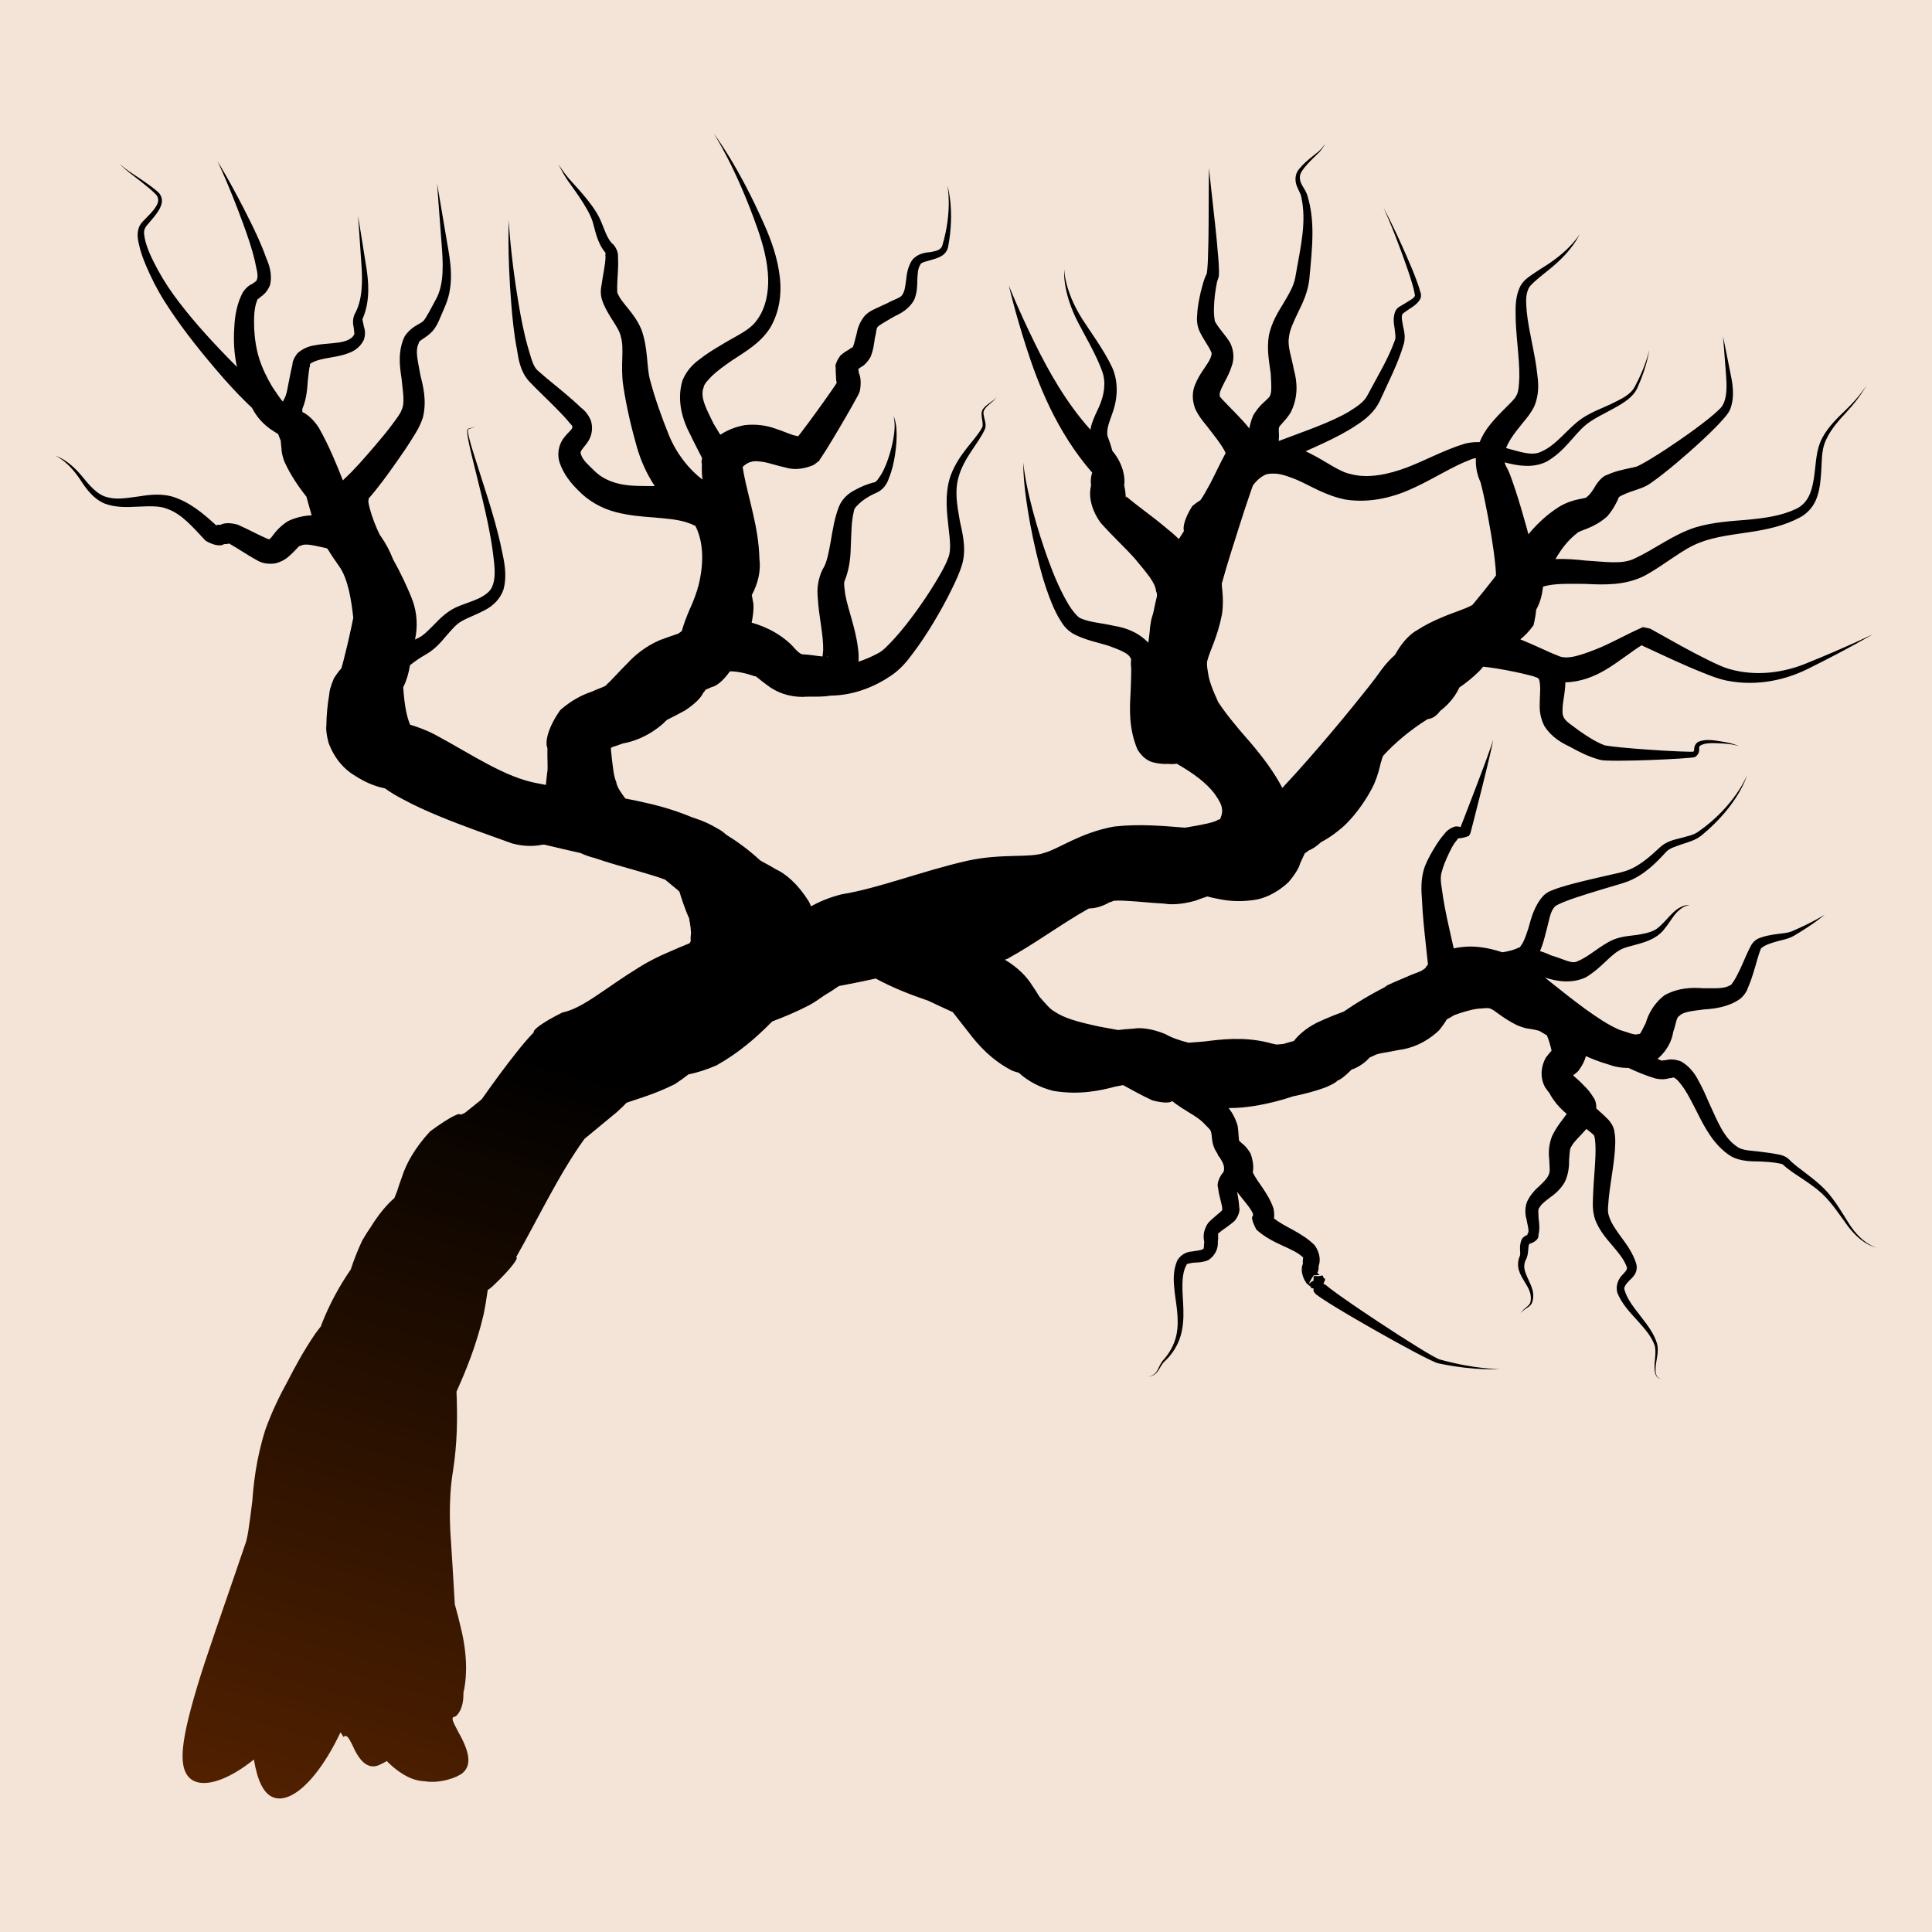
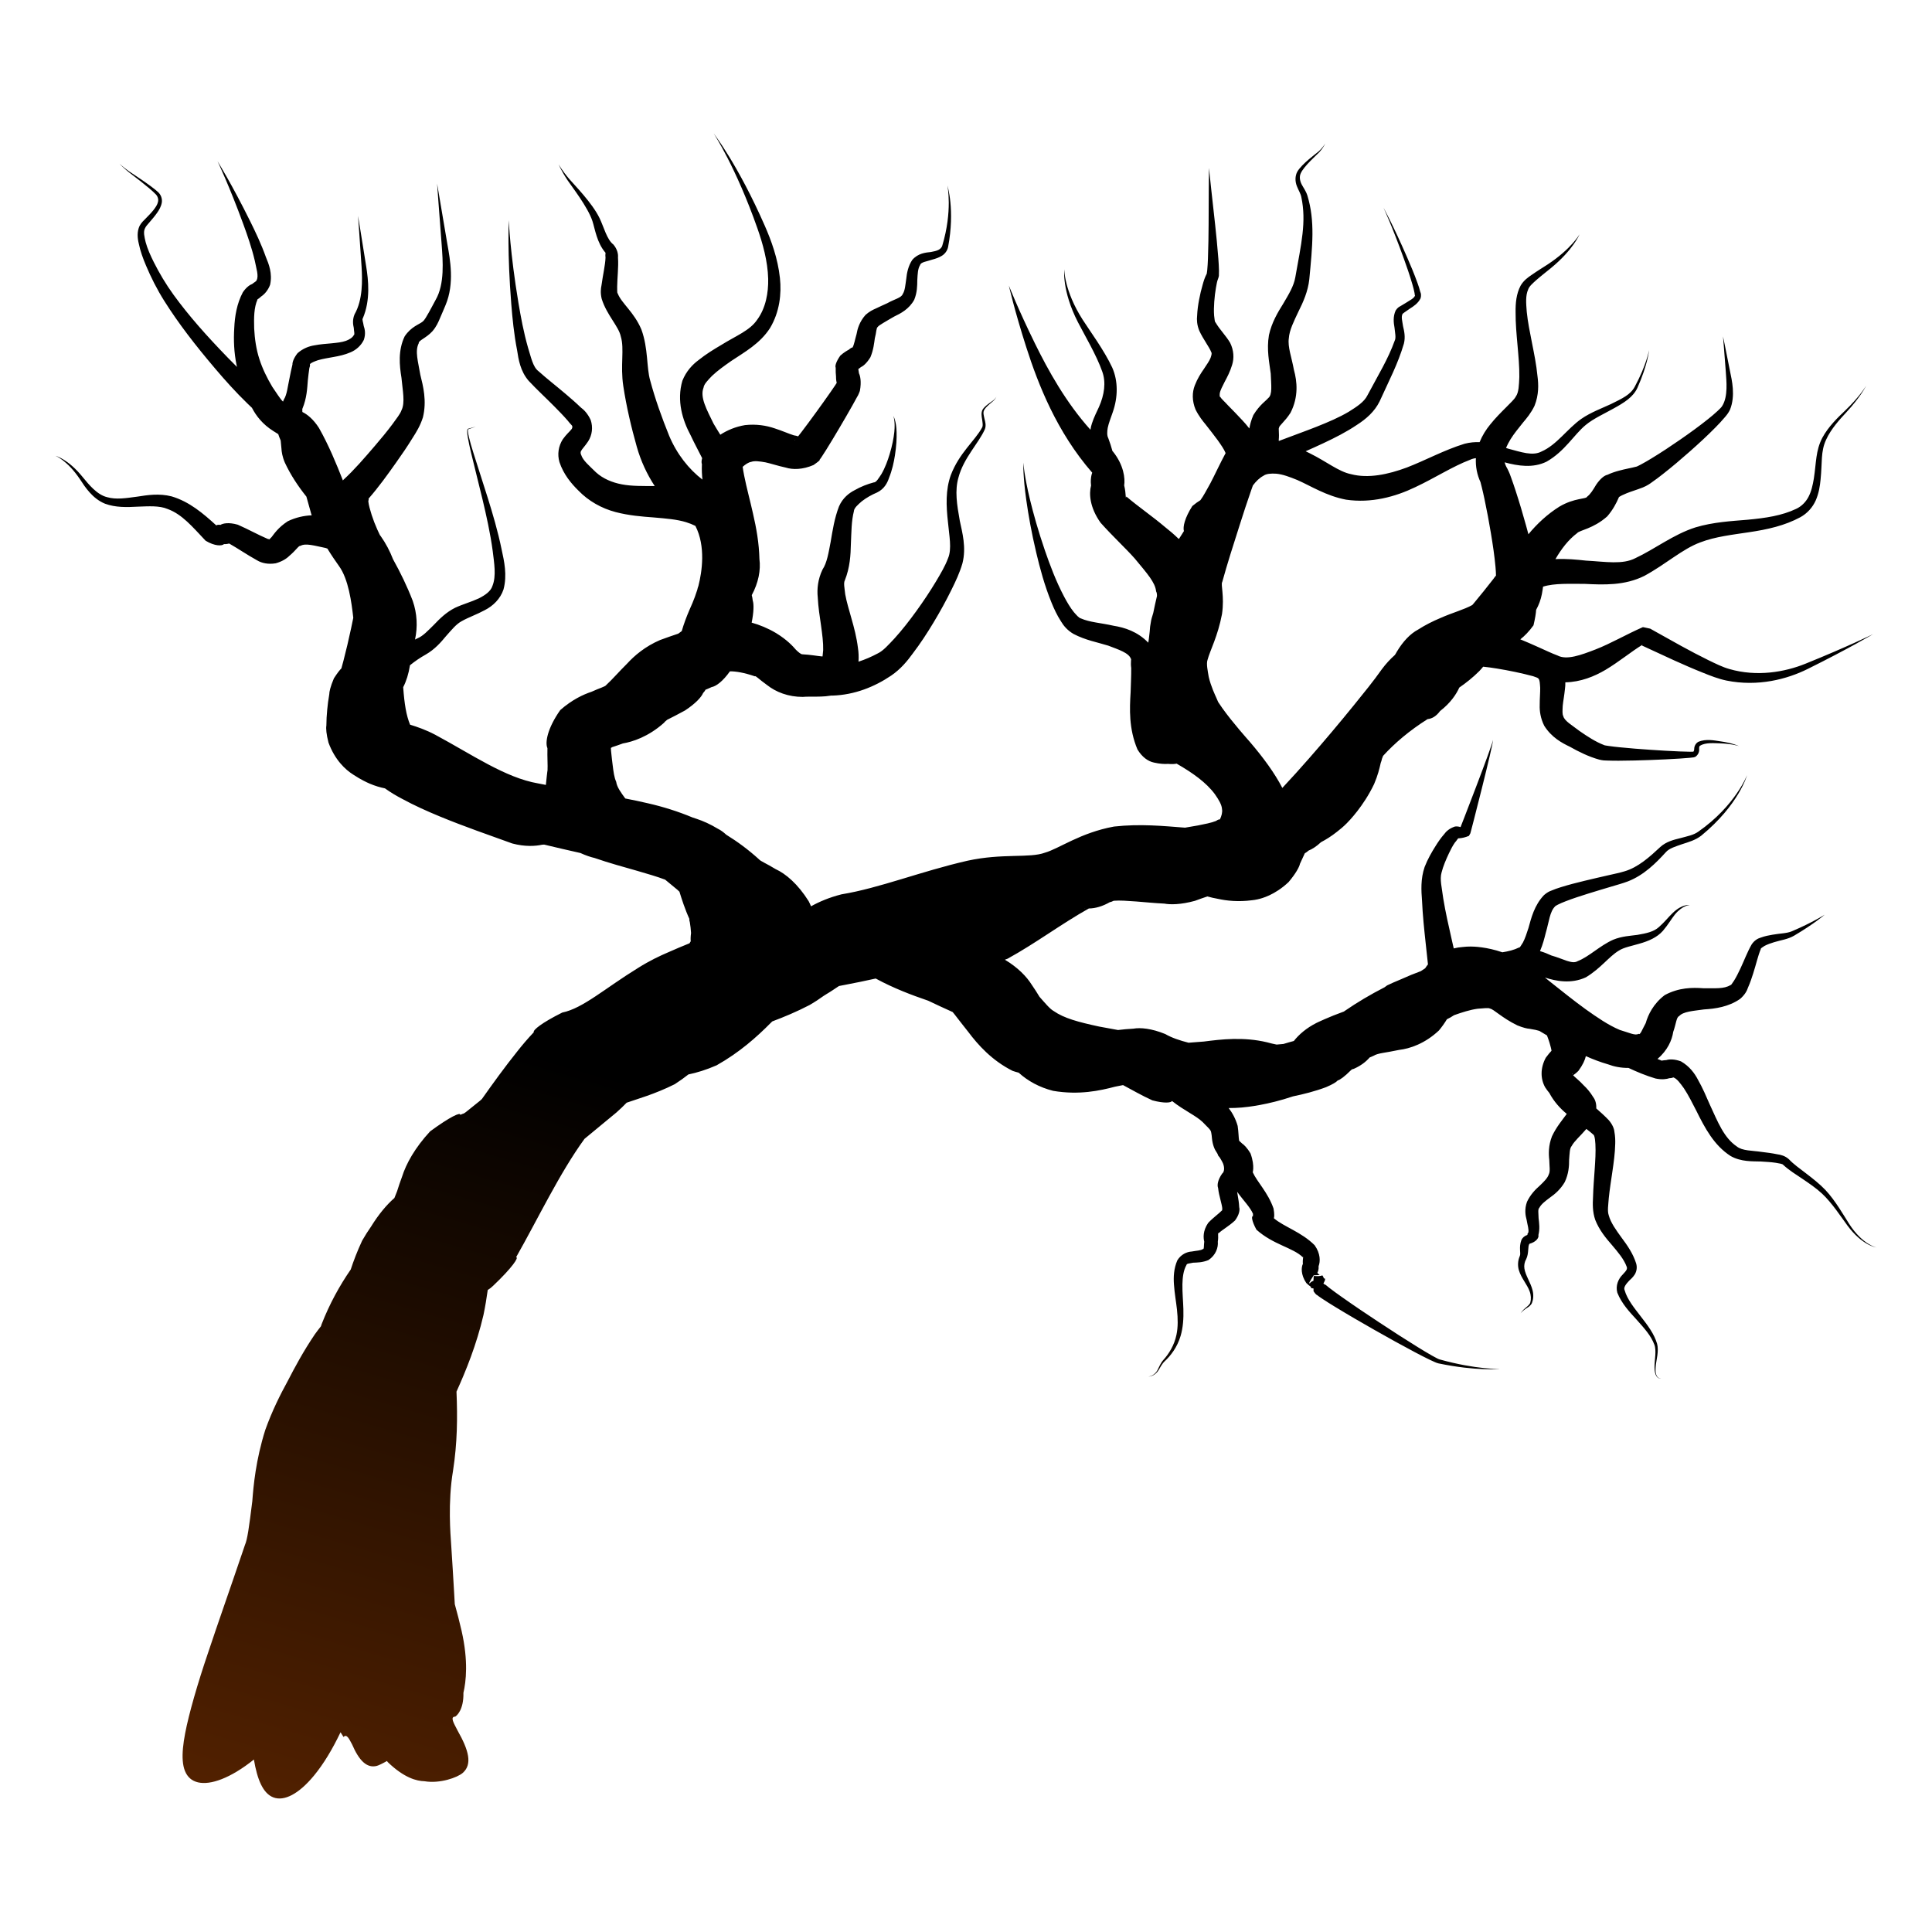
<svg xmlns="http://www.w3.org/2000/svg" xmlns:ns1="http://www.inkscape.org/namespaces/inkscape" xmlns:ns2="http://sodipodi.sourceforge.net/DTD/sodipodi-0.dtd" xmlns:xlink="http://www.w3.org/1999/xlink" width="273.655mm" height="273.655mm" viewBox="0 0 273.655 273.655" version="1.1" id="svg8" ns1:version="0.92.4 (5da689c313, 2019-01-14)" ns2:docname="isolated_tree_061220192.svg">
  <defs id="defs2">
    <linearGradient ns1:collect="always" id="linearGradient443">
      <stop style="stop-color:#000000;stop-opacity:1;" offset="0" id="stop439" />
      <stop style="stop-color:#552200;stop-opacity:1" offset="1" id="stop441" />
    </linearGradient>
    <ns1:path-effect effect="skeletal" id="path-effect436" is_visible="true" pattern="m -51.379,-67.871 c 0,0 -114.092,13.656 -121.634,13.656 -7.542,0 -13.656,-6.114 -13.656,-13.656 0,-7.542 6.114,-13.656 13.656,-13.656 7.542,0 121.634,13.656 121.634,13.656 z" copytype="single_stretched" prop_scale="0.265" scale_y_rel="false" spacing="0" normal_offset="0" tang_offset="0" prop_units="false" vertical_pattern="false" fuse_tolerance="0" />
    <ns1:path-effect effect="skeletal" id="path-effect426" is_visible="true" pattern="m -51.379,-67.871 c 0,0 -114.092,13.656 -121.634,13.656 -7.542,0 -13.656,-6.114 -13.656,-13.656 0,-7.542 6.114,-13.656 13.656,-13.656 7.542,0 121.634,13.656 121.634,13.656 z" copytype="single_stretched" prop_scale="0.265" scale_y_rel="false" spacing="0" normal_offset="0" tang_offset="0" prop_units="false" vertical_pattern="false" fuse_tolerance="0" />
    <ns1:path-effect effect="skeletal" id="path-effect416" is_visible="true" pattern="m -51.379,-67.871 c 0,0 -114.092,13.656 -121.634,13.656 -7.542,0 -13.656,-6.114 -13.656,-13.656 0,-7.542 6.114,-13.656 13.656,-13.656 7.542,0 121.634,13.656 121.634,13.656 z" copytype="single_stretched" prop_scale="0.265" scale_y_rel="false" spacing="0" normal_offset="0" tang_offset="0" prop_units="false" vertical_pattern="false" fuse_tolerance="0" />
    <ns1:path-effect effect="skeletal" id="path-effect406" is_visible="true" pattern="m -51.379,-67.871 c 0,0 -114.092,13.656 -121.634,13.656 -7.542,0 -13.656,-6.114 -13.656,-13.656 0,-7.542 6.114,-13.656 13.656,-13.656 7.542,0 121.634,13.656 121.634,13.656 z" copytype="single_stretched" prop_scale="0.265" scale_y_rel="false" spacing="0" normal_offset="0" tang_offset="0" prop_units="false" vertical_pattern="false" fuse_tolerance="0" />
    <ns1:path-effect effect="skeletal" id="path-effect396" is_visible="true" pattern="m -51.379,-67.871 c 0,0 -114.092,13.656 -121.634,13.656 -7.542,0 -13.656,-6.114 -13.656,-13.656 0,-7.542 6.114,-13.656 13.656,-13.656 7.542,0 121.634,13.656 121.634,13.656 z" copytype="single_stretched" prop_scale="0.265" scale_y_rel="false" spacing="0" normal_offset="0" tang_offset="0" prop_units="false" vertical_pattern="false" fuse_tolerance="0" />
    <ns1:path-effect effect="skeletal" id="path-effect386" is_visible="true" pattern="m -51.379,-67.871 c 0,0 -114.092,13.656 -121.634,13.656 -7.542,0 -13.656,-6.114 -13.656,-13.656 0,-7.542 6.114,-13.656 13.656,-13.656 7.542,0 121.634,13.656 121.634,13.656 z" copytype="single_stretched" prop_scale="0.265" scale_y_rel="false" spacing="0" normal_offset="0" tang_offset="0" prop_units="false" vertical_pattern="false" fuse_tolerance="0" />
    <ns1:path-effect effect="skeletal" id="path-effect376" is_visible="true" pattern="m -51.379,-67.871 c 0,0 -114.092,13.656 -121.634,13.656 -7.542,0 -13.656,-6.114 -13.656,-13.656 0,-7.542 6.114,-13.656 13.656,-13.656 7.542,0 121.634,13.656 121.634,13.656 z" copytype="single_stretched" prop_scale="0.265" scale_y_rel="false" spacing="0" normal_offset="0" tang_offset="0" prop_units="false" vertical_pattern="false" fuse_tolerance="0" />
    <ns1:path-effect effect="skeletal" id="path-effect366" is_visible="true" pattern="m -51.379,-67.871 c 0,0 -114.092,13.656 -121.634,13.656 -7.542,0 -13.656,-6.114 -13.656,-13.656 0,-7.542 6.114,-13.656 13.656,-13.656 7.542,0 121.634,13.656 121.634,13.656 z" copytype="single_stretched" prop_scale="0.265" scale_y_rel="false" spacing="0" normal_offset="0" tang_offset="0" prop_units="false" vertical_pattern="false" fuse_tolerance="0" />
    <ns1:path-effect effect="skeletal" id="path-effect356" is_visible="true" pattern="m -51.379,-67.871 c 0,0 -114.092,13.656 -121.634,13.656 -7.542,0 -13.656,-6.114 -13.656,-13.656 0,-7.542 6.114,-13.656 13.656,-13.656 7.542,0 121.634,13.656 121.634,13.656 z" copytype="single_stretched" prop_scale="0.265" scale_y_rel="false" spacing="0" normal_offset="0" tang_offset="0" prop_units="false" vertical_pattern="false" fuse_tolerance="0" />
    <ns1:path-effect effect="skeletal" id="path-effect346" is_visible="true" pattern="m -51.379,-67.871 c 0,0 -114.092,13.656 -121.634,13.656 -7.542,0 -13.656,-6.114 -13.656,-13.656 0,-7.542 6.114,-13.656 13.656,-13.656 7.542,0 121.634,13.656 121.634,13.656 z" copytype="single_stretched" prop_scale="0.265" scale_y_rel="false" spacing="0" normal_offset="0" tang_offset="0" prop_units="false" vertical_pattern="false" fuse_tolerance="0" />
    <ns1:path-effect effect="skeletal" id="path-effect336" is_visible="true" pattern="m -51.379,-67.871 c 0,0 -114.092,13.656 -121.634,13.656 -7.542,0 -13.656,-6.114 -13.656,-13.656 0,-7.542 6.114,-13.656 13.656,-13.656 7.542,0 121.634,13.656 121.634,13.656 z" copytype="single_stretched" prop_scale="0.265" scale_y_rel="false" spacing="0" normal_offset="0" tang_offset="0" prop_units="false" vertical_pattern="false" fuse_tolerance="0" />
    <ns1:path-effect effect="skeletal" id="path-effect326" is_visible="true" pattern="m -51.379,-67.871 c 0,0 -114.092,13.656 -121.634,13.656 -7.542,0 -13.656,-6.114 -13.656,-13.656 0,-7.542 6.114,-13.656 13.656,-13.656 7.542,0 121.634,13.656 121.634,13.656 z" copytype="single_stretched" prop_scale="0.265" scale_y_rel="false" spacing="0" normal_offset="0" tang_offset="0" prop_units="false" vertical_pattern="false" fuse_tolerance="0" />
    <ns1:path-effect effect="skeletal" id="path-effect316" is_visible="true" pattern="m -51.379,-67.871 c 0,0 -114.092,13.656 -121.634,13.656 -7.542,0 -13.656,-6.114 -13.656,-13.656 0,-7.542 6.114,-13.656 13.656,-13.656 7.542,0 121.634,13.656 121.634,13.656 z" copytype="single_stretched" prop_scale="0.265" scale_y_rel="false" spacing="0" normal_offset="0" tang_offset="0" prop_units="false" vertical_pattern="false" fuse_tolerance="0" />
    <ns1:path-effect effect="skeletal" id="path-effect296" is_visible="true" pattern="m -51.379,-67.871 c 0,0 -114.092,13.656 -121.634,13.656 -7.542,0 -13.656,-6.114 -13.656,-13.656 0,-7.542 6.114,-13.656 13.656,-13.656 7.542,0 121.634,13.656 121.634,13.656 z" copytype="single_stretched" prop_scale="0.265" scale_y_rel="false" spacing="0" normal_offset="0" tang_offset="0" prop_units="false" vertical_pattern="false" fuse_tolerance="0" />
    <ns1:path-effect effect="skeletal" id="path-effect286" is_visible="true" pattern="m -51.379,-67.871 c 0,0 -114.092,13.656 -121.634,13.656 -7.542,0 -13.656,-6.114 -13.656,-13.656 0,-7.542 6.114,-13.656 13.656,-13.656 7.542,0 121.634,13.656 121.634,13.656 z" copytype="single_stretched" prop_scale="0.265" scale_y_rel="false" spacing="0" normal_offset="0" tang_offset="0" prop_units="false" vertical_pattern="false" fuse_tolerance="0" />
    <ns1:path-effect effect="skeletal" id="path-effect276" is_visible="true" pattern="m -51.379,-67.871 c 0,0 -114.092,13.656 -121.634,13.656 -7.542,0 -13.656,-6.114 -13.656,-13.656 0,-7.542 6.114,-13.656 13.656,-13.656 7.542,0 121.634,13.656 121.634,13.656 z" copytype="single_stretched" prop_scale="0.265" scale_y_rel="false" spacing="0" normal_offset="0" tang_offset="0" prop_units="false" vertical_pattern="false" fuse_tolerance="0" />
    <ns1:path-effect effect="skeletal" id="path-effect266" is_visible="true" pattern="m -51.379,-67.871 c 0,0 -114.092,13.656 -121.634,13.656 -7.542,0 -13.656,-6.114 -13.656,-13.656 0,-7.542 6.114,-13.656 13.656,-13.656 7.542,0 121.634,13.656 121.634,13.656 z" copytype="single_stretched" prop_scale="0.265" scale_y_rel="false" spacing="0" normal_offset="0" tang_offset="0" prop_units="false" vertical_pattern="false" fuse_tolerance="0" />
    <ns1:path-effect effect="skeletal" id="path-effect256" is_visible="true" pattern="m -51.379,-67.871 c 0,0 -114.092,13.656 -121.634,13.656 -7.542,0 -13.656,-6.114 -13.656,-13.656 0,-7.542 6.114,-13.656 13.656,-13.656 7.542,0 121.634,13.656 121.634,13.656 z" copytype="single_stretched" prop_scale="0.265" scale_y_rel="false" spacing="0" normal_offset="0" tang_offset="0" prop_units="false" vertical_pattern="false" fuse_tolerance="0" />
    <ns1:path-effect effect="skeletal" id="path-effect246" is_visible="true" pattern="m -51.379,-67.871 c 0,0 -114.092,13.656 -121.634,13.656 -7.542,0 -13.656,-6.114 -13.656,-13.656 0,-7.542 6.114,-13.656 13.656,-13.656 7.542,0 121.634,13.656 121.634,13.656 z" copytype="single_stretched" prop_scale="0.265" scale_y_rel="false" spacing="0" normal_offset="0" tang_offset="0" prop_units="false" vertical_pattern="false" fuse_tolerance="0" />
    <ns1:path-effect effect="skeletal" id="path-effect236" is_visible="true" pattern="m -51.379,-67.871 c 0,0 -114.092,13.656 -121.634,13.656 -7.542,0 -13.656,-6.114 -13.656,-13.656 0,-7.542 6.114,-13.656 13.656,-13.656 7.542,0 121.634,13.656 121.634,13.656 z" copytype="single_stretched" prop_scale="0.265" scale_y_rel="false" spacing="0" normal_offset="0" tang_offset="0" prop_units="false" vertical_pattern="false" fuse_tolerance="0" />
    <ns1:path-effect effect="skeletal" id="path-effect226" is_visible="true" pattern="m -51.379,-67.871 c 0,0 -114.092,13.656 -121.634,13.656 -7.542,0 -13.656,-6.114 -13.656,-13.656 0,-7.542 6.114,-13.656 13.656,-13.656 7.542,0 121.634,13.656 121.634,13.656 z" copytype="single_stretched" prop_scale="0.265" scale_y_rel="false" spacing="0" normal_offset="0" tang_offset="0" prop_units="false" vertical_pattern="false" fuse_tolerance="0" />
    <ns1:path-effect effect="skeletal" id="path-effect216" is_visible="true" pattern="m -51.379,-67.871 c 0,0 -114.092,13.656 -121.634,13.656 -7.542,0 -13.656,-6.114 -13.656,-13.656 0,-7.542 6.114,-13.656 13.656,-13.656 7.542,0 121.634,13.656 121.634,13.656 z" copytype="single_stretched" prop_scale="0.265" scale_y_rel="false" spacing="0" normal_offset="0" tang_offset="0" prop_units="false" vertical_pattern="false" fuse_tolerance="0" />
    <ns1:path-effect effect="skeletal" id="path-effect206" is_visible="true" pattern="m -51.379,-67.871 c 0,0 -114.092,13.656 -121.634,13.656 -7.542,0 -13.656,-6.114 -13.656,-13.656 0,-7.542 6.114,-13.656 13.656,-13.656 7.542,0 121.634,13.656 121.634,13.656 z" copytype="single_stretched" prop_scale="0.265" scale_y_rel="false" spacing="0" normal_offset="0" tang_offset="0" prop_units="false" vertical_pattern="false" fuse_tolerance="0" />
    <ns1:path-effect effect="skeletal" id="path-effect196" is_visible="true" pattern="m -51.379,-67.871 c 0,0 -114.092,13.656 -121.634,13.656 -7.542,0 -13.656,-6.114 -13.656,-13.656 0,-7.542 6.114,-13.656 13.656,-13.656 7.542,0 121.634,13.656 121.634,13.656 z" copytype="single_stretched" prop_scale="0.265" scale_y_rel="false" spacing="0" normal_offset="0" tang_offset="0" prop_units="false" vertical_pattern="false" fuse_tolerance="0" />
    <ns1:path-effect effect="skeletal" id="path-effect186" is_visible="true" pattern="m -51.379,-67.871 c 0,0 -114.092,13.656 -121.634,13.656 -7.542,0 -13.656,-6.114 -13.656,-13.656 0,-7.542 6.114,-13.656 13.656,-13.656 7.542,0 121.634,13.656 121.634,13.656 z" copytype="single_stretched" prop_scale="0.265" scale_y_rel="false" spacing="0" normal_offset="0" tang_offset="0" prop_units="false" vertical_pattern="false" fuse_tolerance="0" />
    <ns1:path-effect effect="skeletal" id="path-effect176" is_visible="true" pattern="m -51.379,-67.871 c 0,0 -114.092,13.656 -121.634,13.656 -7.542,0 -13.656,-6.114 -13.656,-13.656 0,-7.542 6.114,-13.656 13.656,-13.656 7.542,0 121.634,13.656 121.634,13.656 z" copytype="single_stretched" prop_scale="0.265" scale_y_rel="false" spacing="0" normal_offset="0" tang_offset="0" prop_units="false" vertical_pattern="false" fuse_tolerance="0" />
    <ns1:path-effect effect="skeletal" id="path-effect166" is_visible="true" pattern="m -51.379,-67.871 c 0,0 -114.092,13.656 -121.634,13.656 -7.542,0 -13.656,-6.114 -13.656,-13.656 0,-7.542 6.114,-13.656 13.656,-13.656 7.542,0 121.634,13.656 121.634,13.656 z" copytype="single_stretched" prop_scale="0.265" scale_y_rel="false" spacing="0" normal_offset="0" tang_offset="0" prop_units="false" vertical_pattern="false" fuse_tolerance="0" />
    <ns1:path-effect effect="skeletal" id="path-effect156" is_visible="true" pattern="m -51.379,-67.871 c 0,0 -114.092,13.656 -121.634,13.656 -7.542,0 -13.656,-6.114 -13.656,-13.656 0,-7.542 6.114,-13.656 13.656,-13.656 7.542,0 121.634,13.656 121.634,13.656 z" copytype="single_stretched" prop_scale="0.265" scale_y_rel="false" spacing="0" normal_offset="0" tang_offset="0" prop_units="false" vertical_pattern="false" fuse_tolerance="0" />
    <ns1:path-effect effect="skeletal" id="path-effect137" is_visible="true" pattern="m 119.345,-85.104 c 0,0 -258.065,30.889 -275.125,30.889 -17.059,0 -30.889,-13.829 -30.889,-30.889 0,-17.059 13.829,-30.889 30.889,-30.889 17.059,0 275.125,30.889 275.125,30.889 z" copytype="single_stretched" prop_scale="0.265" scale_y_rel="false" spacing="0" normal_offset="0" tang_offset="0" prop_units="false" vertical_pattern="false" fuse_tolerance="0" />
    <ns1:path-effect effect="skeletal" id="path-effect127" is_visible="true" pattern="m 119.345,-85.104 c 0,0 -258.065,30.889 -275.125,30.889 -17.059,0 -30.889,-13.829 -30.889,-30.889 0,-17.059 13.829,-30.889 30.889,-30.889 17.059,0 275.125,30.889 275.125,30.889 z" copytype="single_stretched" prop_scale="0.265" scale_y_rel="false" spacing="0" normal_offset="0" tang_offset="0" prop_units="false" vertical_pattern="false" fuse_tolerance="0" />
    <ns1:path-effect effect="skeletal" id="path-effect117" is_visible="true" pattern="m 119.345,-85.104 c 0,0 -258.065,30.889 -275.125,30.889 -17.059,0 -30.889,-13.829 -30.889,-30.889 0,-17.059 13.829,-30.889 30.889,-30.889 17.059,0 275.125,30.889 275.125,30.889 z" copytype="single_stretched" prop_scale="0.265" scale_y_rel="false" spacing="0" normal_offset="0" tang_offset="0" prop_units="false" vertical_pattern="false" fuse_tolerance="0" />
    <ns1:path-effect effect="skeletal" id="path-effect107" is_visible="true" pattern="m 119.345,-85.104 c 0,0 -258.065,30.889 -275.125,30.889 -17.059,0 -30.889,-13.829 -30.889,-30.889 0,-17.059 13.829,-30.889 30.889,-30.889 17.059,0 275.125,30.889 275.125,30.889 z" copytype="single_stretched" prop_scale="0.265" scale_y_rel="false" spacing="0" normal_offset="0" tang_offset="0" prop_units="false" vertical_pattern="false" fuse_tolerance="0" />
    <ns1:path-effect effect="skeletal" id="path-effect97" is_visible="true" pattern="m 119.345,-85.104 c 0,0 -258.065,30.889 -275.125,30.889 -17.059,0 -30.889,-13.829 -30.889,-30.889 0,-17.059 13.829,-30.889 30.889,-30.889 17.059,0 275.125,30.889 275.125,30.889 z" copytype="single_stretched" prop_scale="0.265" scale_y_rel="false" spacing="0" normal_offset="0" tang_offset="0" prop_units="false" vertical_pattern="false" fuse_tolerance="0" />
    <ns1:path-effect effect="skeletal" id="path-effect410" is_visible="true" pattern="m 370.776,184.795 c 0,0 -55.698,4.209 -58.023,4.209 -2.325,0 -4.209,-1.885 -4.209,-4.209 0,-2.325 1.885,-4.209 4.209,-4.209 2.325,0 58.023,4.209 58.023,4.209 z" copytype="single_stretched" prop_scale="0.265" scale_y_rel="false" spacing="0" normal_offset="0" tang_offset="0" prop_units="false" vertical_pattern="false" fuse_tolerance="0" />
    <ns1:path-effect effect="skeletal" id="path-effect400" is_visible="true" pattern="m 370.776,184.795 c 0,0 -55.698,4.209 -58.023,4.209 -2.325,0 -4.209,-1.885 -4.209,-4.209 0,-2.325 1.885,-4.209 4.209,-4.209 2.325,0 58.023,4.209 58.023,4.209 z" copytype="single_stretched" prop_scale="0.265" scale_y_rel="false" spacing="0" normal_offset="0" tang_offset="0" prop_units="false" vertical_pattern="false" fuse_tolerance="0" />
    <ns1:path-effect effect="skeletal" id="path-effect390" is_visible="true" pattern="m 370.776,184.795 c 0,0 -55.698,4.209 -58.023,4.209 -2.325,0 -4.209,-1.885 -4.209,-4.209 0,-2.325 1.885,-4.209 4.209,-4.209 2.325,0 58.023,4.209 58.023,4.209 z" copytype="single_stretched" prop_scale="0.265" scale_y_rel="false" spacing="0" normal_offset="0" tang_offset="0" prop_units="false" vertical_pattern="false" fuse_tolerance="0" />
    <ns1:path-effect effect="skeletal" id="path-effect380" is_visible="true" pattern="m 370.776,184.795 c 0,0 -55.698,4.209 -58.023,4.209 -2.325,0 -4.209,-1.885 -4.209,-4.209 0,-2.325 1.885,-4.209 4.209,-4.209 2.325,0 58.023,4.209 58.023,4.209 z" copytype="single_stretched" prop_scale="0.265" scale_y_rel="false" spacing="0" normal_offset="0" tang_offset="0" prop_units="false" vertical_pattern="false" fuse_tolerance="0" />
    <ns1:path-effect effect="skeletal" id="path-effect370" is_visible="true" pattern="m 370.776,184.795 c 0,0 -55.698,4.209 -58.023,4.209 -2.325,0 -4.209,-1.885 -4.209,-4.209 0,-2.325 1.885,-4.209 4.209,-4.209 2.325,0 58.023,4.209 58.023,4.209 z" copytype="single_stretched" prop_scale="0.265" scale_y_rel="false" spacing="0" normal_offset="0" tang_offset="0" prop_units="false" vertical_pattern="false" fuse_tolerance="0" />
    <ns1:path-effect effect="skeletal" id="path-effect360" is_visible="true" pattern="m 370.776,184.795 c 0,0 -55.698,4.209 -58.023,4.209 -2.325,0 -4.209,-1.885 -4.209,-4.209 0,-2.325 1.885,-4.209 4.209,-4.209 2.325,0 58.023,4.209 58.023,4.209 z" copytype="single_stretched" prop_scale="0.265" scale_y_rel="false" spacing="0" normal_offset="0" tang_offset="0" prop_units="false" vertical_pattern="false" fuse_tolerance="0" />
    <ns1:path-effect effect="skeletal" id="path-effect350" is_visible="true" pattern="m 370.776,184.795 c 0,0 -55.698,4.209 -58.023,4.209 -2.325,0 -4.209,-1.885 -4.209,-4.209 0,-2.325 1.885,-4.209 4.209,-4.209 2.325,0 58.023,4.209 58.023,4.209 z" copytype="single_stretched" prop_scale="0.265" scale_y_rel="false" spacing="0" normal_offset="0" tang_offset="0" prop_units="false" vertical_pattern="false" fuse_tolerance="0" />
    <ns1:path-effect effect="skeletal" id="path-effect340" is_visible="true" pattern="m 370.776,184.795 c 0,0 -55.698,4.209 -58.023,4.209 -2.325,0 -4.209,-1.885 -4.209,-4.209 0,-2.325 1.885,-4.209 4.209,-4.209 2.325,0 58.023,4.209 58.023,4.209 z" copytype="single_stretched" prop_scale="0.265" scale_y_rel="false" spacing="0" normal_offset="0" tang_offset="0" prop_units="false" vertical_pattern="false" fuse_tolerance="0" />
    <ns1:path-effect effect="skeletal" id="path-effect330" is_visible="true" pattern="m 370.776,184.795 c 0,0 -55.698,4.209 -58.023,4.209 -2.325,0 -4.209,-1.885 -4.209,-4.209 0,-2.325 1.885,-4.209 4.209,-4.209 2.325,0 58.023,4.209 58.023,4.209 z" copytype="single_stretched" prop_scale="0.265" scale_y_rel="false" spacing="0" normal_offset="0" tang_offset="0" prop_units="false" vertical_pattern="false" fuse_tolerance="0" />
    <ns1:path-effect effect="skeletal" id="path-effect320" is_visible="true" pattern="m 370.776,184.795 c 0,0 -55.698,4.209 -58.023,4.209 -2.325,0 -4.209,-1.885 -4.209,-4.209 0,-2.325 1.885,-4.209 4.209,-4.209 2.325,0 58.023,4.209 58.023,4.209 z" copytype="single_stretched" prop_scale="0.265" scale_y_rel="false" spacing="0" normal_offset="0" tang_offset="0" prop_units="false" vertical_pattern="false" fuse_tolerance="0" />
    <ns1:path-effect effect="skeletal" id="path-effect310" is_visible="true" pattern="m 370.776,184.795 c 0,0 -55.698,4.209 -58.023,4.209 -2.325,0 -4.209,-1.885 -4.209,-4.209 0,-2.325 1.885,-4.209 4.209,-4.209 2.325,0 58.023,4.209 58.023,4.209 z" copytype="single_stretched" prop_scale="0.265" scale_y_rel="false" spacing="0" normal_offset="0" tang_offset="0" prop_units="false" vertical_pattern="false" fuse_tolerance="0" />
    <ns1:path-effect effect="skeletal" id="path-effect300" is_visible="true" pattern="m 370.776,184.795 c 0,0 -55.698,4.209 -58.023,4.209 -2.325,0 -4.209,-1.885 -4.209,-4.209 0,-2.325 1.885,-4.209 4.209,-4.209 2.325,0 58.023,4.209 58.023,4.209 z" copytype="single_stretched" prop_scale="0.265" scale_y_rel="false" spacing="0" normal_offset="0" tang_offset="0" prop_units="false" vertical_pattern="false" fuse_tolerance="0" />
    <ns1:path-effect effect="skeletal" id="path-effect290" is_visible="true" pattern="m 370.776,184.795 c 0,0 -55.698,4.209 -58.023,4.209 -2.325,0 -4.209,-1.885 -4.209,-4.209 0,-2.325 1.885,-4.209 4.209,-4.209 2.325,0 58.023,4.209 58.023,4.209 z" copytype="single_stretched" prop_scale="0.265" scale_y_rel="false" spacing="0" normal_offset="0" tang_offset="0" prop_units="false" vertical_pattern="false" fuse_tolerance="0" />
    <ns1:path-effect effect="skeletal" id="path-effect280" is_visible="true" pattern="m 370.776,184.795 c 0,0 -55.698,4.209 -58.023,4.209 -2.325,0 -4.209,-1.885 -4.209,-4.209 0,-2.325 1.885,-4.209 4.209,-4.209 2.325,0 58.023,4.209 58.023,4.209 z" copytype="single_stretched" prop_scale="0.265" scale_y_rel="false" spacing="0" normal_offset="0" tang_offset="0" prop_units="false" vertical_pattern="false" fuse_tolerance="0" />
    <ns1:path-effect effect="skeletal" id="path-effect270" is_visible="true" pattern="m 370.776,184.795 c 0,0 -55.698,4.209 -58.023,4.209 -2.325,0 -4.209,-1.885 -4.209,-4.209 0,-2.325 1.885,-4.209 4.209,-4.209 2.325,0 58.023,4.209 58.023,4.209 z" copytype="single_stretched" prop_scale="0.265" scale_y_rel="false" spacing="0" normal_offset="0" tang_offset="0" prop_units="false" vertical_pattern="false" fuse_tolerance="0" />
    <ns1:path-effect effect="skeletal" id="path-effect260" is_visible="true" pattern="m 370.776,184.795 c 0,0 -55.698,4.209 -58.023,4.209 -2.325,0 -4.209,-1.885 -4.209,-4.209 0,-2.325 1.885,-4.209 4.209,-4.209 2.325,0 58.023,4.209 58.023,4.209 z" copytype="single_stretched" prop_scale="0.265" scale_y_rel="false" spacing="0" normal_offset="0" tang_offset="0" prop_units="false" vertical_pattern="false" fuse_tolerance="0" />
    <ns1:path-effect effect="skeletal" id="path-effect241" is_visible="true" pattern="m 416.635,181.693 c 0,0 -96.742,7.311 -100.78,7.311 -4.038,0 -7.311,-3.273 -7.311,-7.311 0,-4.038 3.273,-7.311 7.311,-7.311 4.038,0 100.78,7.311 100.78,7.311 z" copytype="single_stretched" prop_scale="0.265" scale_y_rel="false" spacing="0" normal_offset="0" tang_offset="0" prop_units="false" vertical_pattern="false" fuse_tolerance="0" />
    <ns1:path-effect effect="skeletal" id="path-effect231" is_visible="true" pattern="m 416.635,181.693 c 0,0 -96.742,7.311 -100.78,7.311 -4.038,0 -7.311,-3.273 -7.311,-7.311 0,-4.038 3.273,-7.311 7.311,-7.311 4.038,0 100.78,7.311 100.78,7.311 z" copytype="single_stretched" prop_scale="0.265" scale_y_rel="false" spacing="0" normal_offset="0" tang_offset="0" prop_units="false" vertical_pattern="false" fuse_tolerance="0" />
    <ns1:path-effect effect="skeletal" id="path-effect221" is_visible="true" pattern="m 416.635,181.693 c 0,0 -96.742,7.311 -100.78,7.311 -4.038,0 -7.311,-3.273 -7.311,-7.311 0,-4.038 3.273,-7.311 7.311,-7.311 4.038,0 100.78,7.311 100.78,7.311 z" copytype="single_stretched" prop_scale="0.265" scale_y_rel="false" spacing="0" normal_offset="0" tang_offset="0" prop_units="false" vertical_pattern="false" fuse_tolerance="0" />
    <ns1:path-effect effect="skeletal" id="path-effect211" is_visible="true" pattern="m 416.635,181.693 c 0,0 -96.742,7.311 -100.78,7.311 -4.038,0 -7.311,-3.273 -7.311,-7.311 0,-4.038 3.273,-7.311 7.311,-7.311 4.038,0 100.78,7.311 100.78,7.311 z" copytype="single_stretched" prop_scale="0.265" scale_y_rel="false" spacing="0" normal_offset="0" tang_offset="0" prop_units="false" vertical_pattern="false" fuse_tolerance="0" />
    <ns1:path-effect effect="skeletal" id="path-effect201" is_visible="true" pattern="m 416.635,181.693 c 0,0 -96.742,7.311 -100.78,7.311 -4.038,0 -7.311,-3.273 -7.311,-7.311 0,-4.038 3.273,-7.311 7.311,-7.311 4.038,0 100.78,7.311 100.78,7.311 z" copytype="single_stretched" prop_scale="0.265" scale_y_rel="false" spacing="0" normal_offset="0" tang_offset="0" prop_units="false" vertical_pattern="false" fuse_tolerance="0" />
    <ns1:path-effect effect="skeletal" id="path-effect191" is_visible="true" pattern="m 416.635,181.693 c 0,0 -96.742,7.311 -100.78,7.311 -4.038,0 -7.311,-3.273 -7.311,-7.311 0,-4.038 3.273,-7.311 7.311,-7.311 4.038,0 100.78,7.311 100.78,7.311 z" copytype="single_stretched" prop_scale="0.265" scale_y_rel="false" spacing="0" normal_offset="0" tang_offset="0" prop_units="false" vertical_pattern="false" fuse_tolerance="0" />
    <ns1:path-effect effect="skeletal" id="path-effect181" is_visible="true" pattern="m 416.635,181.693 c 0,0 -96.742,7.311 -100.78,7.311 -4.038,0 -7.311,-3.273 -7.311,-7.311 0,-4.038 3.273,-7.311 7.311,-7.311 4.038,0 100.78,7.311 100.78,7.311 z" copytype="single_stretched" prop_scale="0.265" scale_y_rel="false" spacing="0" normal_offset="0" tang_offset="0" prop_units="false" vertical_pattern="false" fuse_tolerance="0" />
    <ns1:path-effect effect="skeletal" id="path-effect171" is_visible="true" pattern="m 416.635,181.693 c 0,0 -96.742,7.311 -100.78,7.311 -4.038,0 -7.311,-3.273 -7.311,-7.311 0,-4.038 3.273,-7.311 7.311,-7.311 4.038,0 100.78,7.311 100.78,7.311 z" copytype="single_stretched" prop_scale="0.265" scale_y_rel="false" spacing="0" normal_offset="0" tang_offset="0" prop_units="false" vertical_pattern="false" fuse_tolerance="0" />
    <ns1:path-effect effect="skeletal" id="path-effect161" is_visible="true" pattern="m 416.635,181.693 c 0,0 -96.742,7.311 -100.78,7.311 -4.038,0 -7.311,-3.273 -7.311,-7.311 0,-4.038 3.273,-7.311 7.311,-7.311 4.038,0 100.78,7.311 100.78,7.311 z" copytype="single_stretched" prop_scale="0.265" scale_y_rel="false" spacing="0" normal_offset="0" tang_offset="0" prop_units="false" vertical_pattern="false" fuse_tolerance="0" />
    <ns1:path-effect effect="skeletal" id="path-effect151" is_visible="true" pattern="m 416.635,181.693 c 0,0 -96.742,7.311 -100.78,7.311 -4.038,0 -7.311,-3.273 -7.311,-7.311 0,-4.038 3.273,-7.311 7.311,-7.311 4.038,0 100.78,7.311 100.78,7.311 z" copytype="single_stretched" prop_scale="0.265" scale_y_rel="false" spacing="0" normal_offset="0" tang_offset="0" prop_units="false" vertical_pattern="false" fuse_tolerance="0" />
    <ns1:path-effect effect="skeletal" id="path-effect141" is_visible="true" pattern="m 416.635,181.693 c 0,0 -96.742,7.311 -100.78,7.311 -4.038,0 -7.311,-3.273 -7.311,-7.311 0,-4.038 3.273,-7.311 7.311,-7.311 4.038,0 100.78,7.311 100.78,7.311 z" copytype="single_stretched" prop_scale="0.265" scale_y_rel="false" spacing="0" normal_offset="0" tang_offset="0" prop_units="false" vertical_pattern="false" fuse_tolerance="0" />
    <ns1:path-effect effect="skeletal" id="path-effect131" is_visible="true" pattern="m 416.635,181.693 c 0,0 -96.742,7.311 -100.78,7.311 -4.038,0 -7.311,-3.273 -7.311,-7.311 0,-4.038 3.273,-7.311 7.311,-7.311 4.038,0 100.78,7.311 100.78,7.311 z" copytype="single_stretched" prop_scale="0.265" scale_y_rel="false" spacing="0" normal_offset="0" tang_offset="0" prop_units="false" vertical_pattern="false" fuse_tolerance="0" />
    <ns1:path-effect effect="skeletal" id="path-effect121" is_visible="true" pattern="m 416.635,181.693 c 0,0 -96.742,7.311 -100.78,7.311 -4.038,0 -7.311,-3.273 -7.311,-7.311 0,-4.038 3.273,-7.311 7.311,-7.311 4.038,0 100.78,7.311 100.78,7.311 z" copytype="single_stretched" prop_scale="0.265" scale_y_rel="false" spacing="0" normal_offset="0" tang_offset="0" prop_units="false" vertical_pattern="false" fuse_tolerance="0" />
    <ns1:path-effect effect="skeletal" id="path-effect111" is_visible="true" pattern="m 416.635,181.693 c 0,0 -96.742,7.311 -100.78,7.311 -4.038,0 -7.311,-3.273 -7.311,-7.311 0,-4.038 3.273,-7.311 7.311,-7.311 4.038,0 100.78,7.311 100.78,7.311 z" copytype="single_stretched" prop_scale="0.265" scale_y_rel="false" spacing="0" normal_offset="0" tang_offset="0" prop_units="false" vertical_pattern="false" fuse_tolerance="0" />
    <ns1:path-effect effect="skeletal" id="path-effect92" is_visible="true" pattern="m 676.054,164.146 c 0,0 -328.923,24.858 -342.652,24.858 -13.729,0 -24.858,-11.129 -24.858,-24.858 0,-13.729 11.129,-24.858 24.858,-24.858 13.729,0 342.652,24.858 342.652,24.858 z" copytype="single_stretched" prop_scale="0.265" scale_y_rel="false" spacing="0" normal_offset="0" tang_offset="0" prop_units="false" vertical_pattern="false" fuse_tolerance="0" />
    <ns1:path-effect effect="skeletal" id="path-effect82" is_visible="true" pattern="m 676.054,164.146 c 0,0 -328.923,24.858 -342.652,24.858 -13.729,0 -24.858,-11.129 -24.858,-24.858 0,-13.729 11.129,-24.858 24.858,-24.858 13.729,0 342.652,24.858 342.652,24.858 z" copytype="single_stretched" prop_scale="0.265" scale_y_rel="false" spacing="0" normal_offset="0" tang_offset="0" prop_units="false" vertical_pattern="false" fuse_tolerance="0" />
    <ns1:path-effect effect="skeletal" id="path-effect72" is_visible="true" pattern="m 676.054,164.146 c 0,0 -328.923,24.858 -342.652,24.858 -13.729,0 -24.858,-11.129 -24.858,-24.858 0,-13.729 11.129,-24.858 24.858,-24.858 13.729,0 342.652,24.858 342.652,24.858 z" copytype="single_stretched" prop_scale="0.265" scale_y_rel="false" spacing="0" normal_offset="0" tang_offset="0" prop_units="false" vertical_pattern="false" fuse_tolerance="0" />
    <ns1:path-effect effect="skeletal" id="path-effect62" is_visible="true" pattern="m 676.054,164.146 c 0,0 -328.923,24.858 -342.652,24.858 -13.729,0 -24.858,-11.129 -24.858,-24.858 0,-13.729 11.129,-24.858 24.858,-24.858 13.729,0 342.652,24.858 342.652,24.858 z" copytype="single_stretched" prop_scale="0.265" scale_y_rel="false" spacing="0" normal_offset="0" tang_offset="0" prop_units="false" vertical_pattern="false" fuse_tolerance="0" />
    <ns1:path-effect effect="skeletal" id="path-effect52" is_visible="true" pattern="m 676.054,164.146 c 0,0 -328.923,24.858 -342.652,24.858 -13.729,0 -24.858,-11.129 -24.858,-24.858 0,-13.729 11.129,-24.858 24.858,-24.858 13.729,0 342.652,24.858 342.652,24.858 z" copytype="single_stretched" prop_scale="0.265" scale_y_rel="false" spacing="0" normal_offset="0" tang_offset="0" prop_units="false" vertical_pattern="false" fuse_tolerance="0" />
    <ns1:path-effect effect="skeletal" id="path-effect42" is_visible="true" pattern="m 676.054,164.146 c 0,0 -328.923,24.858 -342.652,24.858 -13.729,0 -24.858,-11.129 -24.858,-24.858 0,-13.729 11.129,-24.858 24.858,-24.858 13.729,0 342.652,24.858 342.652,24.858 z" copytype="single_stretched" prop_scale="0.265" scale_y_rel="false" spacing="0" normal_offset="0" tang_offset="0" prop_units="false" vertical_pattern="false" fuse_tolerance="0" />
    <ns1:path-effect effect="skeletal" id="path-effect32" is_visible="true" pattern="m 676.054,164.146 c 0,0 -328.923,24.858 -342.652,24.858 -13.729,0 -24.858,-11.129 -24.858,-24.858 0,-13.729 11.129,-24.858 24.858,-24.858 13.729,0 342.652,24.858 342.652,24.858 z" copytype="single_stretched" prop_scale="0.265" scale_y_rel="false" spacing="0" normal_offset="0" tang_offset="0" prop_units="false" vertical_pattern="false" fuse_tolerance="0" />
    <linearGradient ns1:collect="always" xlink:href="#linearGradient443" id="linearGradient445" x1="58.988" y1="158.297" x2="25.356" y2="270.889" gradientUnits="userSpaceOnUse" gradientTransform="rotate(-0.38,48.408,120.851)" />
  </defs>
  <ns2:namedview id="base" pagecolor="#ffffff" bordercolor="#666666" borderopacity="1.0" ns1:pageopacity="0.0" ns1:pageshadow="2" ns1:zoom="0.38383975" ns1:cx="437.57194" ns1:cy="442.91337" ns1:document-units="mm" ns1:current-layer="layer1" showgrid="false" fit-margin-top="0" fit-margin-left="0" fit-margin-right="0" fit-margin-bottom="0" ns1:snap-global="false" ns1:window-width="1280" ns1:window-height="961" ns1:window-x="-8" ns1:window-y="-8" ns1:window-maximized="1" />
  <g ns1:label="Layer 1" ns1:groupmode="layer" id="layer1" transform="translate(21.923,-7.47)">
-     <rect style="opacity:1;vector-effect:none;fill:#f4e3d7;fill-opacity:1;stroke:none;stroke-width:0.238;stroke-linecap:butt;stroke-linejoin:miter;stroke-miterlimit:10;stroke-dasharray:none;stroke-dashoffset:0;stroke-opacity:1;paint-order:fill markers stroke" id="rect10" width="273.655" height="273.655" x="-21.923" y="7.47" />
-     <path style="opacity:1;vector-effect:none;fill:url(#linearGradient445);fill-opacity:1;stroke:none;stroke-width:0.259;stroke-linecap:butt;stroke-linejoin:miter;stroke-miterlimit:10;stroke-dasharray:none;stroke-dashoffset:0;stroke-opacity:1;paint-order:fill markers stroke" d="m 79.17,26.383 c 0,0 3.125,4.701 6.188,13.425 0.732,2.088 1.462,4.609 1.526,7.158 0.042,1.968 -0.345,4.149 -1.554,5.784 -1.035,1.544 -2.96,2.252 -5.129,3.605 -1.023,0.603 -2.131,1.277 -3.19,2.127 -0.84,0.625 -1.732,1.549 -2.279,2.914 -0.833,2.826 0.015,5.595 1.171,7.738 0.52,1.128 1.122,2.205 1.627,3.23 -0.1,0.368 -0.109,0.657 -0.033,0.844 -0.039,0.84 0.008,1.572 0.074,2.194 -1.931,-1.477 -3.629,-3.623 -4.712,-6.206 -1.036,-2.562 -1.975,-5.17 -2.689,-7.836 -0.536,-1.824 -0.258,-4.51 -1.242,-7.212 -1.048,-2.486 -2.816,-3.706 -3.356,-5.112 -0.109,-0.087 -0.057,-0.454 -0.078,-0.974 0.009,-0.645 0.062,-1.346 0.098,-2.025 0.038,-0.686 0.07,-1.386 0.017,-2.117 0.046,-0.447 -0.088,-1.151 -0.648,-1.812 -0.928,-0.696 -1.354,-2.488 -1.961,-3.738 -1.044,-2.169 -3.634,-4.769 -4.29,-5.543 -1.065,-1.257 -1.51,-2.079 -1.51,-2.079 0,0 0.346,0.867 1.27,2.259 0.581,0.874 2.861,3.775 3.519,5.775 0.37,1.141 0.619,3.047 1.838,4.475 0.063,-0.046 -0.051,0.249 0.016,0.707 -0.021,0.584 -0.123,1.185 -0.234,1.857 -0.108,0.639 -0.243,1.349 -0.338,2.072 -0.093,0.433 -0.171,1.081 0.033,1.916 0.723,2.3 2.416,3.893 2.706,5.333 0.533,1.749 -0.095,4.092 0.35,7.007 0.446,2.941 1.126,5.819 1.914,8.61 0.568,2.006 1.435,3.874 2.537,5.556 -1.686,-0.004 -3.245,0.03 -4.641,-0.236 -1.373,-0.254 -2.689,-0.808 -3.669,-1.699 -0.963,-0.952 -1.851,-1.668 -2.104,-2.472 -0.095,-0.158 -0.112,-0.42 -0.022,-0.551 0.122,-0.275 0.554,-0.684 1.013,-1.379 0.569,-0.899 0.696,-1.978 0.361,-3 -0.447,-0.989 -1.024,-1.509 -1.388,-1.775 -0.709,-0.684 -1.438,-1.315 -2.14,-1.911 -1.361,-1.159 -2.699,-2.186 -3.883,-3.256 -0.792,-0.589 -1.056,-2.024 -1.469,-3.316 -0.621,-2.16 -1.032,-4.401 -1.353,-6.312 -1.191,-7.118 -1.379,-11.748 -1.379,-11.748 0,0 -0.221,4.628 0.358,11.874 0.155,1.946 0.375,4.252 0.826,6.558 0.198,1.257 0.437,2.944 1.647,4.332 1.158,1.241 2.43,2.406 3.63,3.62 0.639,0.646 1.278,1.301 1.863,1.972 0.4,0.535 0.752,0.782 0.667,0.855 0.053,0.119 -0.028,0.344 -0.151,0.452 -0.205,0.272 -0.679,0.655 -1.193,1.378 -0.614,0.97 -0.784,2.121 -0.468,3.217 0.586,1.759 1.683,3.048 2.667,4.017 1.449,1.507 3.303,2.542 5.281,3.064 1.893,0.496 3.736,0.641 5.412,0.764 1.713,0.149 3.266,0.265 4.584,0.673 0.46,0.14 0.901,0.317 1.315,0.524 1.484,2.902 0.932,6.503 0.429,8.489 -0.079,0.211 -0.132,0.398 -0.164,0.566 -0.448,1.438 -0.983,2.556 -1.105,2.837 -0.423,0.979 -0.808,2.009 -1.095,3.008 -0.17,0.117 -0.335,0.237 -0.49,0.361 -0.758,0.266 -1.623,0.539 -2.582,0.905 -2.139,0.921 -3.641,2.221 -4.673,3.348 -1.153,1.14 -2.073,2.219 -2.94,3.014 -0.151,0.251 -0.944,0.43 -2.086,0.963 -1.197,0.397 -2.774,1.133 -4.436,2.596 -1.807,2.565 -2.179,4.583 -1.816,5.396 -0.031,1.338 0.053,2.387 0.015,3.124 -0.003,0.058 -0.064,0.349 -0.111,0.884 -0.043,0.388 -0.086,0.789 -0.126,1.197 -0.369,-0.07 -0.74,-0.138 -1.104,-0.214 -4.648,-0.799 -9.368,-4.102 -14.584,-6.899 -1.325,-0.696 -2.517,-1.102 -3.545,-1.419 -0.54,-1.312 -0.808,-2.934 -0.975,-5.309 0.433,-0.84 0.77,-1.894 0.959,-3.107 0.704,-0.574 1.459,-1.086 2.244,-1.524 1.29,-0.742 2.158,-1.752 2.867,-2.609 0.802,-0.896 1.443,-1.711 2.24,-2.127 0.959,-0.539 2.121,-0.936 3.252,-1.55 1.158,-0.591 2.193,-1.579 2.642,-2.918 0.555,-2.037 0.091,-4.056 -0.259,-5.659 -0.53,-2.607 -1.3,-5.166 -1.933,-7.21 -0.688,-2.218 -1.385,-4.289 -2.073,-6.507 -0.28,-0.903 -0.47,-1.534 -0.629,-2.215 -0.062,-0.264 -0.108,-0.484 -0.132,-0.708 -0.013,-0.151 -0.035,-0.272 0.014,-0.377 0.003,-0.034 0.084,-0.035 0.146,-0.065 0.12,-0.047 0.251,-0.091 0.348,-0.124 0.386,-0.131 0.591,-0.211 0.591,-0.211 0,0 -0.203,0.063 -0.604,0.17 -0.099,0.026 -0.232,0.061 -0.358,0.101 -0.048,0.009 -0.142,0.013 -0.196,0.094 -0.066,0.129 -0.059,0.272 -0.051,0.42 0.009,0.232 0.041,0.461 0.085,0.73 0.114,0.696 0.262,1.347 0.48,2.267 0.504,2.13 1.123,4.499 1.626,6.629 0.491,2.077 1.08,4.658 1.421,7.218 0.198,1.656 0.531,3.524 -0.039,4.938 -0.234,0.754 -1.028,1.309 -1.926,1.761 -1.095,0.511 -2.269,0.824 -3.364,1.334 -1.264,0.632 -2.195,1.564 -3.008,2.419 -0.821,0.802 -1.538,1.594 -2.31,1.901 -0.12,0.056 -0.238,0.118 -0.358,0.177 0.392,-1.795 0.298,-3.693 -0.328,-5.487 -0.779,-2.023 -1.73,-3.987 -2.789,-5.889 -0.435,-1.122 -1.008,-2.232 -1.75,-3.282 -0.095,-0.045 -0.211,-0.379 -0.471,-0.91 -0.304,-0.677 -0.574,-1.373 -0.805,-2.086 -0.222,-0.717 -0.414,-1.358 -0.474,-1.929 0.061,-0.185 0.064,-0.31 0.032,-0.366 1.465,-1.679 2.718,-3.432 3.921,-5.136 0.804,-1.13 1.593,-2.283 2.33,-3.486 0.492,-0.763 1.079,-1.704 1.455,-2.905 0.569,-2.344 0.029,-4.408 -0.371,-6.03 -0.301,-1.834 -0.794,-3.344 -0.223,-4.46 -0.045,-0.408 1.025,-0.707 1.931,-1.693 0.57,-0.652 0.86,-1.332 1.083,-1.871 0.29,-0.643 0.534,-1.263 0.787,-1.845 1.282,-3.043 0.646,-6.438 0.253,-8.637 -0.914,-5.343 -1.452,-8.561 -1.452,-8.561 0,0 0.237,3.366 0.646,8.661 0.157,2.226 0.462,5.554 -0.873,7.835 -0.323,0.588 -0.622,1.181 -0.943,1.745 -0.327,0.548 -0.573,1.061 -0.886,1.304 -0.451,0.389 -1.606,0.686 -2.538,2.081 -0.957,1.99 -0.743,4.112 -0.454,5.879 0.162,1.81 0.546,3.521 -3.39e-4,4.6 -0.201,0.569 -0.717,1.166 -1.278,1.965 -0.772,1.036 -1.609,2.045 -2.483,3.064 -1.483,1.725 -2.916,3.402 -4.466,4.819 -0.023,0.033 -0.041,0.063 -0.064,0.095 -0.937,-2.389 -2.013,-5.001 -3.389,-7.434 -0.807,-1.267 -1.685,-1.947 -2.344,-2.265 -0.004,-0.003 -0.008,-0.005 -0.012,-0.008 -0.002,-0.286 -0.027,-0.459 0.012,-0.481 0.62,-1.484 0.67,-2.87 0.758,-3.954 0.071,-0.634 0.128,-1.222 0.219,-1.784 0.113,-0.307 0.107,-0.516 0.068,-0.545 0.215,-0.234 0.654,-0.393 1.149,-0.566 0.661,-0.199 1.432,-0.312 2.205,-0.457 0.78,-0.137 1.601,-0.31 2.413,-0.663 0.786,-0.33 1.478,-0.934 1.877,-1.754 0.297,-0.85 0.144,-1.538 -0.01,-1.977 -0.077,-0.552 -0.262,-0.922 -0.132,-1.078 1.119,-2.613 0.784,-5.464 0.475,-7.384 -0.702,-4.501 -1.153,-7.132 -1.153,-7.132 0,0 0.214,2.753 0.505,7.203 0.116,1.911 0.189,4.671 -0.993,6.739 -0.315,0.747 -0.23,1.443 -0.112,1.918 0.03,0.535 0.164,0.948 0.01,1.018 -0.186,0.37 -0.628,0.637 -1.121,0.822 -0.587,0.209 -1.262,0.272 -2.03,0.351 -0.736,0.067 -1.571,0.119 -2.439,0.287 -0.743,0.118 -1.602,0.422 -2.384,1.11 -0.585,0.739 -0.743,1.353 -0.721,1.604 -0.164,0.65 -0.284,1.277 -0.406,1.888 -0.272,1.235 -0.365,2.383 -0.807,3.061 -0.046,0.104 -0.087,0.206 -0.125,0.306 -0.44,-0.411 -0.901,-1.219 -1.515,-2.089 -0.76,-1.275 -1.4,-2.583 -1.832,-3.935 -0.449,-1.379 -0.664,-2.865 -0.739,-4.35 -0.041,-1.544 -0.033,-2.934 0.472,-4.087 -0.171,0.047 0.12,-0.041 0.522,-0.43 0.457,-0.307 0.961,-0.848 1.262,-1.652 0.358,-1.612 -0.192,-2.961 -0.594,-3.923 -0.656,-1.842 -1.485,-3.581 -2.201,-5.027 -2.629,-5.318 -4.647,-8.546 -4.647,-8.546 0,0 1.654,3.439 3.671,8.965 0.548,1.503 1.172,3.285 1.595,5.078 0.213,1.115 0.611,2.228 0.252,2.826 0.002,0.114 -0.279,0.241 -0.621,0.516 -0.253,0.089 -0.781,0.385 -1.315,1.172 -0.853,1.609 -1.143,3.388 -1.217,5.08 -0.106,1.673 -0.037,3.433 0.325,5.21 0.02,0.094 0.043,0.188 0.064,0.282 C 11.205,59.006 10.767,58.566 10.341,58.129 7.315,55.007 4.814,52.193 2.66,49.227 1.55,47.701 0.629,46.125 -0.135,44.608 -0.627,43.626 -1.034,42.712 -1.293,41.77 c -0.178,-0.767 -0.356,-1.443 -0.096,-1.955 0.114,-0.285 0.397,-0.566 0.657,-0.879 0.371,-0.434 0.722,-0.837 1.042,-1.294 0.32,-0.444 0.592,-0.93 0.686,-1.48 0.086,-0.58 -0.144,-1.125 -0.516,-1.474 -1.074,-0.989 -3.813,-2.731 -4.119,-2.948 -0.935,-0.664 -1.365,-1.091 -1.365,-1.091 0,0 0.4,0.454 1.294,1.185 0.302,0.247 2.92,2.172 3.87,3.179 0.252,0.267 0.391,0.679 0.297,1.049 -0.088,0.414 -0.35,0.788 -0.666,1.192 -0.321,0.4 -0.681,0.759 -1.083,1.172 -0.264,0.261 -0.605,0.574 -0.851,1.02 -0.4,0.831 -0.315,1.75 -0.117,2.556 0.218,1.052 0.586,2.067 1.03,3.111 0.681,1.615 1.527,3.315 2.586,4.996 2.007,3.187 4.38,6.254 7.232,9.61 1.37,1.614 2.874,3.294 4.529,4.897 0.206,0.203 0.426,0.411 0.646,0.619 0.591,1.136 1.512,2.341 3.029,3.289 0.237,0.136 0.469,0.283 0.697,0.438 0,0 3e-6,5.63e-4 3e-6,5.63e-4 0.081,0.255 0.193,0.564 0.345,0.903 0.026,0.371 0.06,0.745 0.106,1.122 0.023,0.47 0.121,1.16 0.486,2.013 0.818,1.755 1.878,3.348 3.05,4.812 0.225,0.816 0.447,1.624 0.673,2.408 0.025,0.081 0.053,0.159 0.079,0.239 -1.093,0.048 -2.25,0.293 -3.388,0.84 -1.381,0.895 -1.962,1.83 -2.297,2.248 -0.206,0.175 -0.287,0.309 -0.27,0.281 0.088,0.067 -0.046,0.018 -0.276,-0.024 -1.346,-0.572 -2.726,-1.353 -4.236,-2.013 -1.313,-0.384 -2.148,-0.177 -2.453,0.024 -0.333,-0.044 -0.521,0.004 -0.592,0.079 -1.883,-1.719 -3.821,-3.369 -6.326,-4.114 -1.759,-0.455 -3.463,-0.185 -4.833,0.03 -1.679,0.224 -3.005,0.445 -4.296,0.084 -1.456,-0.343 -2.653,-1.858 -3.445,-2.816 -2.095,-2.606 -3.862,-3.039 -3.862,-3.039 0,0 1.662,0.641 3.463,3.333 0.678,1.043 1.756,2.732 3.543,3.447 1.492,0.545 3.05,0.504 4.731,0.411 1.404,-0.047 2.957,-0.164 4.118,0.332 2.054,0.746 3.505,2.501 5.39,4.496 1.305,0.792 2.329,0.755 2.603,0.482 0.355,0.007 0.608,-0.043 0.732,-0.085 1.239,0.696 2.499,1.578 3.968,2.388 0.665,0.398 1.568,0.589 2.63,0.413 0.851,-0.237 1.495,-0.626 1.918,-1.044 0.958,-0.799 1.356,-1.503 1.565,-1.417 0.741,-0.439 2.057,-0.015 3.568,0.29 0.091,0.028 0.177,0.059 0.266,0.089 0.556,0.914 1.119,1.736 1.63,2.453 1.36,1.854 1.796,5.184 2.036,7.349 -0.099,0.493 -0.2,0.984 -0.303,1.471 -0.346,1.62 -0.708,3.159 -1.093,4.636 -0.098,0.375 -0.194,0.725 -0.29,1.066 -0.205,0.185 -0.568,0.643 -1.057,1.402 -0.508,1.192 -0.665,1.959 -0.654,2.239 -0.14,0.784 -0.23,1.525 -0.293,2.196 -0.074,0.756 -0.117,1.503 -0.121,2.26 -0.071,0.4 -0.006,1.237 0.302,2.414 0.904,2.449 2.387,3.828 3.506,4.532 1.081,0.717 1.985,1.127 2.33,1.274 0.755,0.321 1.475,0.533 2.138,0.667 0.008,0.002 0.016,0.003 0.024,0.005 0.806,0.582 1.629,1.06 2.412,1.472 1.768,0.962 3.575,1.769 5.355,2.504 3.436,1.422 7.005,2.647 10.259,3.826 1.833,0.492 3.305,0.374 4.232,0.179 0.108,-0.004 0.191,-0.013 0.29,-0.019 1.74,0.425 3.459,0.811 5.138,1.193 0.757,0.348 1.443,0.575 2.009,0.706 2.115,0.733 4.146,1.277 6.025,1.816 1.448,0.424 2.785,0.806 3.963,1.249 0.673,0.565 1.289,1.052 1.733,1.432 0.108,0.105 0.194,0.181 0.294,0.276 0.327,1.033 0.731,2.386 1.492,4.043 -0.109,-0.291 -0.153,-0.179 -0.018,0.289 0.084,0.478 0.137,0.987 0.17,1.523 -0.07,0.537 -0.071,0.935 -0.043,1.167 -0.058,0.095 -0.115,0.192 -0.174,0.285 -1,0.403 -2.001,0.823 -3.001,1.27 -1.21,0.516 -2.655,1.198 -4.258,2.206 -4.748,2.919 -7.833,5.739 -10.759,6.334 -2.899,1.443 -4.195,2.49 -4.042,2.795 -0.921,0.967 -1.674,1.872 -2.298,2.661 -1.83,2.285 -3.483,4.58 -4.997,6.719 -0.017,0.024 -0.033,0.048 -0.05,0.072 -0.084,0.077 -0.169,0.156 -0.253,0.231 -0.684,0.539 -1.362,1.085 -2.036,1.637 -0.084,0.06 -0.17,0.115 -0.255,0.172 -0.1,0.027 -0.273,0.092 -0.527,0.207 0.066,-0.425 -1.431,0.259 -4.262,2.335 -2.166,2.338 -3.406,4.603 -3.985,6.443 -0.26,0.693 -0.488,1.371 -0.694,2.034 -0.143,0.334 -0.271,0.656 -0.383,0.965 -1.07,0.933 -2.21,2.271 -3.314,4.059 -0.408,0.584 -0.829,1.237 -1.256,1.984 -0.705,1.516 -1.22,2.879 -1.615,4.082 -1.593,2.311 -3,4.869 -4.126,7.754 -0.032,0.096 -0.061,0.191 -0.092,0.287 -0.273,0.343 -0.559,0.717 -0.864,1.139 -1.637,2.416 -2.863,4.719 -3.801,6.535 -1.12,2.05 -2.241,4.278 -3.217,6.996 -1.356,4.286 -1.685,7.988 -1.841,10.105 -0.472,3.778 -0.695,5.41 -1.047,6.214 -0.1,0.295 -0.246,0.723 -0.346,1.018 -1.733,5.117 -3.437,9.925 -4.869,14.227 -1.48,4.345 -2.72,8.635 -3.251,11.42 -0.569,2.984 -0.561,5.269 0.685,6.378 1.237,1.099 3.605,0.862 6.628,-0.956 0.787,-0.474 1.599,-1.045 2.425,-1.707 0.476,2.824 1.285,4.803 2.757,5.364 1.523,0.581 3.588,-0.461 5.76,-3.095 1.329,-1.612 2.583,-3.676 3.755,-6.131 0.138,0.228 0.278,0.454 0.422,0.67 0.446,-0.48 0.786,0.241 1.22,1.065 0.985,2.282 2.093,3.398 3.501,3.026 0.227,-0.06 0.804,-0.33 1.429,-0.687 0.043,0.055 0.085,0.111 0.129,0.166 2.323,2.236 4.092,2.671 5.192,2.698 2.178,0.368 4.685,-0.525 5.437,-1.198 1.368,-1.225 0.818,-3.205 -0.735,-5.948 -0.575,-1.12 -1.113,-1.988 -0.349,-2.007 0.178,-0.11 1.213,-0.915 1.159,-3.373 0.37,-1.592 0.718,-4.465 -0.259,-8.777 -0.302,-1.313 -0.626,-2.558 -0.964,-3.776 -0.028,-0.494 -0.055,-0.989 -0.085,-1.495 -0.123,-2.337 -0.293,-4.743 -0.441,-7.158 -0.06,-0.974 -0.491,-5.712 0.278,-10.255 0.604,-3.917 0.645,-7.445 0.49,-11.2 1.337,-2.954 2.838,-6.633 3.822,-10.859 0.254,-1.221 0.444,-2.398 0.603,-3.536 0.276,-0.166 0.531,-0.365 0.765,-0.597 2.725,-2.583 3.694,-4.073 3.251,-4.038 3.13,-5.51 6.123,-11.856 9.689,-16.773 1.456,-1.216 2.96,-2.454 4.525,-3.738 0.538,-0.473 1.011,-0.933 1.439,-1.377 0.018,-0.009 0.032,-0.014 0.05,-0.022 1.471,-0.521 3.891,-1.168 6.77,-2.606 0.737,-0.476 1.379,-0.94 1.936,-1.382 1.174,-0.24 2.515,-0.646 3.99,-1.29 3.257,-1.832 5.693,-4.013 7.677,-6.016 0.073,-0.07 0.138,-0.135 0.21,-0.204 1.681,-0.631 3.457,-1.371 5.284,-2.32 0.749,-0.434 1.399,-0.867 1.98,-1.287 0.129,-0.083 0.262,-0.166 0.392,-0.249 0.708,-0.417 1.2,-0.772 1.635,-1.055 0.043,-0.028 0.113,-0.07 0.173,-0.107 0.115,-0.022 0.233,-0.045 0.349,-0.067 0.163,-0.029 0.336,-0.064 0.507,-0.098 1.414,-0.271 2.855,-0.558 4.33,-0.891 2.57,1.393 5.085,2.336 7.433,3.14 1.06,0.506 2.216,1.046 3.471,1.609 0.085,0.103 0.179,0.221 0.287,0.356 0.589,0.748 1.215,1.583 1.932,2.47 1.343,1.79 3.324,4.031 6.282,5.51 0.304,0.104 0.582,0.183 0.846,0.25 1.288,1.17 2.94,2.084 4.886,2.574 3.688,0.623 6.635,-0.03 8.761,-0.589 0.405,-0.08 0.767,-0.152 1.136,-0.226 1.248,0.659 2.602,1.458 4.154,2.162 1.734,0.465 2.682,0.327 2.764,0.098 0.017,0.005 0.027,0.005 0.043,0.011 1.695,1.339 3.336,2.032 4.303,2.952 0.639,0.684 1.198,1.113 1.211,1.462 0.007,0.02 0.012,0.043 0.019,0.063 0.047,0.255 0.081,0.513 0.098,0.774 0.093,0.965 0.39,1.624 0.671,2.012 0.045,0.078 0.084,0.139 0.127,0.212 0.027,0.075 0.052,0.148 0.08,0.224 0.046,0.077 0.111,0.141 0.166,0.207 0.014,0.017 0.03,0.036 0.045,0.053 0.147,0.24 0.281,0.459 0.383,0.662 0.308,0.561 0.37,1.353 -0.03,1.65 -0.622,0.897 -0.727,1.63 -0.569,2.031 0.067,0.623 0.202,1.157 0.32,1.613 0.118,0.493 0.235,0.905 0.273,1.267 -0.035,0.138 -0.024,0.224 0.005,0.255 -0.517,0.532 -1.289,1.052 -2.003,1.813 -0.773,1.128 -0.688,2.126 -0.556,2.652 -0.078,0.586 -6.1e-4,1.114 -0.198,1.05 -0.287,0.223 -0.893,0.22 -1.581,0.351 -0.696,0.039 -1.526,0.411 -2.037,1.254 -0.505,1.168 -0.555,2.378 -0.474,3.427 0.088,1.283 0.306,2.444 0.424,3.529 0.142,1.332 0.158,2.487 -0.069,3.576 -0.313,1.533 -1.116,2.752 -1.854,3.566 -0.379,0.421 -0.63,1.031 -0.797,1.366 -0.458,0.951 -1.339,0.99 -1.339,0.99 0,0 0.866,0.05 1.464,-0.921 0.199,-0.328 0.496,-0.91 0.864,-1.245 0.826,-0.772 1.775,-1.976 2.254,-3.607 0.334,-1.152 0.429,-2.397 0.386,-3.786 -0.031,-1.134 -0.155,-2.312 -0.137,-3.502 0.024,-0.962 0.131,-1.975 0.582,-2.751 -0.002,-0.194 0.439,-0.202 0.932,-0.313 0.547,-0.025 1.315,-0.014 2.175,-0.373 1.036,-0.688 1.402,-1.766 1.325,-2.609 0.134,-0.784 -0.055,-1.363 0.117,-1.192 0.565,-0.532 1.436,-0.984 2.318,-1.804 0.58,-0.777 0.716,-1.479 0.595,-1.883 -0.026,-0.61 -0.12,-1.147 -0.202,-1.62 -0.032,-0.2 -0.062,-0.382 -0.088,-0.561 0.914,1.278 1.859,2.192 2.248,3.131 -0.01,0.067 -0.015,0.171 -0.007,0.321 -0.245,-0.036 -0.188,0.677 0.491,1.916 2.395,2.139 5.138,2.518 6.569,3.898 0.133,-0.228 -0.052,0.262 0.008,0.947 -0.229,0.439 -0.321,1.515 0.482,2.703 0.18,0.171 0.403,0.373 0.69,0.575 -0.137,0.098 -0.02,0.175 0.335,0.199 0.003,0.138 0.006,0.269 0.004,0.392 0.248,0.375 0.429,0.536 0.485,0.532 0.209,0.164 0.414,0.307 0.606,0.436 0.635,0.43 1.278,0.828 1.897,1.206 1.917,1.173 3.837,2.282 5.586,3.276 2.103,1.196 3.964,2.227 5.78,3.186 0.743,0.392 1.429,0.748 2.127,1.083 0.244,0.117 0.485,0.23 0.733,0.333 0.141,0.061 0.3,0.129 0.488,0.171 5.409,1.126 8.689,0.782 8.689,0.782 0,0 -3.301,0.113 -8.551,-1.35 -0.109,-0.029 -0.226,-0.094 -0.37,-0.163 -0.225,-0.112 -0.447,-0.235 -0.68,-0.366 -0.663,-0.374 -1.314,-0.769 -2.026,-1.208 -1.739,-1.073 -3.516,-2.218 -5.528,-3.547 -1.674,-1.105 -3.504,-2.331 -5.315,-3.613 -0.587,-0.416 -1.183,-0.841 -1.748,-1.282 v -5.5e-4 c -0.174,-0.136 -0.336,-0.264 -0.476,-0.392 -0.119,-0.15 -0.137,-0.119 0.007,0.051 -0.102,-0.082 -0.205,-0.155 -0.307,-0.224 0.296,-0.522 0.309,-0.772 0.073,-0.72 -0.07,-0.186 -0.144,-0.33 -0.216,-0.435 -0.287,0.11 -0.671,0.13 -1.166,0.082 -0.015,10e-4 -0.036,-2.6e-4 -0.049,0.02 -0.021,0.034 -0.019,0.076 -0.023,0.114 -0.017,0.192 -0.025,0.369 -0.029,0.54 -0.185,0.071 -0.345,0.171 -0.47,0.303 0.018,0.042 0.024,0.051 0.009,0.029 -0.289,0.169 -0.101,-0.17 0.494,-1.096 0.415,-0.011 0.682,-0.028 0.84,-0.039 -0.091,-0.072 -0.198,-0.184 -0.327,-0.318 0.088,-0.119 0.216,-0.462 0.184,-0.943 0.249,-0.653 0.286,-1.767 -0.56,-2.961 -1.88,-1.885 -4.358,-2.61 -5.779,-3.828 0.066,-0.152 0.097,-0.611 -0.047,-1.379 -0.796,-2.289 -2.343,-3.782 -2.942,-5.128 -0.087,0.222 0.373,-0.758 -0.314,-2.659 -0.496,-0.841 -0.967,-1.275 -1.192,-1.413 -0.151,-0.143 -0.291,-0.273 -0.424,-0.398 -0.09,-0.505 -0.072,-1.217 -0.209,-2.103 -0.296,-1.035 -0.766,-1.868 -1.275,-2.525 0.595,10e-4 1.207,-0.02 1.842,-0.074 0.807,-0.068 3.688,-0.371 7.28,-1.583 1.458,-0.298 3.119,-0.715 4.685,-1.305 0.954,-0.408 1.471,-0.74 1.572,-0.885 0.03,-0.021 0.057,-0.043 0.087,-0.065 0.305,-0.084 0.949,-0.536 1.862,-1.452 0.048,-0.039 0.097,-0.079 0.145,-0.118 0.09,-0.026 0.172,-0.049 0.263,-0.076 0.969,-0.429 1.707,-0.988 2.231,-1.601 0.191,-0.085 0.38,-0.171 0.58,-0.253 0.634,-0.388 1.624,-0.395 3.598,-0.823 1.514,-0.173 3.657,-0.885 5.643,-2.756 0.447,-0.535 0.813,-1.067 1.128,-1.585 0.315,-0.144 0.658,-0.338 1.021,-0.581 0.004,-0.001 0.009,-0.003 0.013,-0.004 1.054,-0.373 2.222,-0.758 3.312,-0.905 0.831,-0.044 1.528,-0.172 1.756,-0.023 0.576,0.109 1.638,1.286 3.869,2.378 0.856,0.35 1.436,0.471 1.703,0.481 0.32,0.059 0.588,0.107 0.876,0.158 0.187,0.05 0.373,0.099 0.547,0.145 0.358,0.216 0.702,0.421 1.075,0.641 0.14,0.365 0.268,0.72 0.37,1.059 0.127,0.453 0.237,0.821 0.274,1.113 -0.22,0.235 -0.501,0.559 -0.815,0.992 -0.783,1.467 -0.761,2.975 -0.087,4.186 0.195,0.3 0.393,0.558 0.591,0.798 0.66,1.242 1.55,2.209 2.469,2.967 -0.6,0.835 -1.463,1.828 -2.094,3.177 -0.509,1.311 -0.485,2.472 -0.38,3.363 0.02,0.915 0.153,1.602 -0.066,2.015 -0.165,0.524 -0.681,1.033 -1.247,1.575 -0.696,0.602 -1.387,1.349 -1.842,2.319 -0.383,1.052 -0.226,1.948 -0.052,2.572 0.129,0.781 0.341,1.34 0.235,1.801 -0.13,0.141 -0.148,0.252 -0.108,0.314 -0.418,0.132 -0.71,0.395 -0.862,0.71 -0.418,1.116 -0.033,1.906 -0.242,2.307 -0.28,0.652 -0.302,1.345 -0.136,1.947 0.178,0.615 0.493,1.14 0.758,1.572 0.329,0.546 0.595,0.96 0.774,1.445 0.212,0.571 0.226,1.123 0.105,1.579 -0.064,0.302 -0.426,0.566 -0.625,0.733 -0.584,0.476 -0.746,0.812 -0.746,0.812 0,0 0.204,-0.304 0.821,-0.711 0.216,-0.137 0.619,-0.362 0.783,-0.759 0.186,-0.485 0.252,-1.109 0.082,-1.784 -0.14,-0.555 -0.371,-1.042 -0.637,-1.613 -0.209,-0.459 -0.446,-0.969 -0.517,-1.455 -0.07,-0.44 0.007,-0.925 0.243,-1.322 0.437,-0.914 0.188,-1.871 0.477,-2.192 0.002,-0.004 0.002,-0.005 0.004,-0.01 0.953,-0.256 1.363,-0.868 1.257,-1.228 0.225,-0.899 0.107,-1.714 0.027,-2.391 -0.015,-0.688 -0.125,-1.282 0.102,-1.473 0.283,-0.53 0.844,-0.95 1.501,-1.444 0.722,-0.502 1.508,-1.181 2.1,-2.196 0.554,-1.158 0.63,-2.29 0.62,-3.172 0.076,-0.886 0.072,-1.625 0.363,-1.942 0.385,-0.717 1.219,-1.403 2.083,-2.419 0.371,0.286 0.729,0.572 1.052,0.867 0.012,0.039 0.032,0.09 0.07,0.165 0.092,0.296 0.125,0.672 0.154,1.101 0.067,1.136 -0.018,2.346 -0.098,3.565 -0.09,1.33 -0.2,2.609 -0.236,3.958 -0.053,0.945 -0.085,2.063 0.311,3.223 0.577,1.463 1.521,2.6 2.363,3.561 0.893,1.058 1.682,1.977 2.085,3.055 0.064,0.126 0.064,0.309 -0.002,0.435 -0.083,0.199 -0.303,0.411 -0.54,0.68 -0.644,0.628 -1.05,1.595 -0.775,2.588 0.614,1.566 1.8,2.794 2.672,3.751 1.214,1.363 2.08,2.31 2.57,3.595 0.32,0.78 0.044,2.234 0.031,2.839 -0.017,0.596 -3.4e-4,1.002 0.144,1.393 0.261,0.702 0.799,0.565 0.799,0.565 0,0 -0.534,0.083 -0.724,-0.589 -0.112,-0.388 -0.092,-0.765 -0.035,-1.357 0.06,-0.566 0.454,-1.991 0.171,-2.982 -0.425,-1.397 -1.262,-2.514 -2.377,-3.946 -0.796,-1.044 -1.846,-2.297 -2.217,-3.621 -0.194,-0.382 0.193,-0.877 0.637,-1.346 0.244,-0.218 0.548,-0.497 0.811,-0.907 0.269,-0.466 0.341,-1.021 0.18,-1.554 -0.437,-1.386 -1.242,-2.549 -2.083,-3.669 -0.741,-1.028 -1.509,-2.067 -1.797,-3.141 -0.212,-0.624 -0.062,-1.437 0.007,-2.432 0.127,-1.254 0.329,-2.482 0.522,-3.833 0.176,-1.207 0.359,-2.505 0.391,-3.869 0.016,-0.507 -0.003,-1.079 -0.119,-1.703 -0.037,-0.434 -0.266,-1.011 -0.792,-1.633 -0.58,-0.606 -1.184,-1.149 -1.773,-1.664 0.027,-0.662 -0.132,-1.214 -0.436,-1.607 -0.444,-0.735 -0.927,-1.268 -1.33,-1.648 -0.669,-0.735 -1.276,-1.163 -1.515,-1.445 0.128,-0.079 0.384,-0.258 0.75,-0.618 0.601,-0.818 0.933,-1.535 1.053,-2.089 0.989,0.439 2.039,0.843 3.149,1.164 0.82,0.313 1.813,0.516 2.896,0.508 1.218,0.573 2.468,1.092 3.813,1.494 0.94,0.201 1.607,0.086 1.972,-0.041 0.329,-0.011 0.517,-0.081 0.561,-0.113 0.522,0.176 0.983,0.835 1.496,1.54 0.64,0.96 1.191,2.081 1.749,3.158 1.224,2.476 2.519,4.925 4.862,6.434 1.484,0.845 3.108,0.742 4.281,0.779 0.757,0.048 1.443,0.083 2.118,0.184 0.508,0.115 0.919,0.111 1.07,0.304 0.834,0.769 1.817,1.368 2.605,1.897 1.105,0.748 2.03,1.373 2.869,2.151 1.399,1.286 2.813,3.453 3.591,4.507 2.114,2.879 4.123,3.137 4.123,3.137 0,0 -1.967,-0.409 -3.849,-3.326 -0.699,-1.087 -1.973,-3.343 -3.371,-4.818 -0.837,-0.876 -1.76,-1.595 -2.816,-2.407 -0.776,-0.601 -1.69,-1.235 -2.356,-1.947 -0.539,-0.489 -1.167,-0.64 -1.647,-0.704 -0.742,-0.156 -1.465,-0.242 -2.209,-0.335 -1.306,-0.197 -2.759,-0.142 -3.522,-0.772 -1.83,-1.233 -2.679,-3.447 -3.853,-5.989 -0.475,-1.087 -0.985,-2.301 -1.655,-3.475 -0.465,-0.89 -1.189,-1.893 -2.401,-2.588 -0.933,-0.349 -1.672,-0.314 -2.074,-0.183 -0.52,0.02 -0.789,0.134 -0.713,0.053 -0.182,-0.065 -0.361,-0.139 -0.54,-0.211 1.44,-1.238 2.052,-2.671 2.228,-3.841 0.417,-1.16 0.448,-2.085 0.829,-2.22 0.584,-0.669 1.999,-0.738 3.522,-0.957 1.608,-0.096 3.485,-0.357 5.11,-1.481 0.685,-0.578 0.987,-1.171 1.122,-1.591 0.306,-0.688 0.536,-1.371 0.737,-2.008 0.414,-1.283 0.666,-2.454 1.076,-3.456 -0.029,-0.122 0.233,-0.259 0.525,-0.454 0.416,-0.227 0.907,-0.389 1.384,-0.538 1.046,-0.317 1.889,-0.388 2.826,-0.924 2.919,-1.727 4.318,-2.962 4.318,-2.962 0,0 -1.777,1.131 -4.634,2.34 -0.721,0.313 -1.657,0.294 -2.759,0.493 -0.51,0.084 -1.081,0.195 -1.659,0.408 -0.413,0.117 -0.92,0.396 -1.306,0.997 -0.615,1.083 -1.057,2.286 -1.578,3.39 -0.278,0.586 -0.564,1.172 -0.889,1.695 -0.286,0.388 -0.417,0.685 -0.503,0.631 -0.916,0.594 -2.249,0.439 -3.877,0.459 -1.507,-0.11 -3.439,-0.112 -5.44,0.967 -1.622,1.219 -2.371,2.806 -2.697,3.967 -0.537,0.975 -0.781,1.761 -1.027,1.515 -0.406,0.319 -1.423,-0.188 -2.642,-0.539 -1.644,-0.688 -3.242,-1.801 -4.797,-2.902 -1.709,-1.232 -3.554,-2.722 -5.044,-3.901 -0.263,-0.214 -0.516,-0.418 -0.771,-0.622 1.548,0.506 3.715,0.94 5.806,-0.035 2.116,-1.274 3.26,-2.937 4.657,-3.772 0.721,-0.48 1.917,-0.681 2.906,-0.985 1.332,-0.373 2.507,-0.891 3.328,-1.806 0.753,-0.877 1.215,-1.709 1.705,-2.318 1.114,-1.353 2.114,-1.353 2.114,-1.353 0,0 -1.032,-0.197 -2.388,1.097 -0.597,0.558 -1.2,1.346 -1.985,2.027 -0.743,0.667 -1.751,0.877 -3.058,1.104 -0.906,0.128 -2.186,0.175 -3.41,0.682 -1.909,0.846 -3.437,2.42 -5.033,3.032 -0.787,0.491 -2.012,-0.316 -3.728,-0.798 -0.473,-0.224 -1.011,-0.446 -1.608,-0.618 0.01,-0.028 0.023,-0.057 0.032,-0.084 0.366,-0.866 0.585,-1.708 0.774,-2.473 0.483,-1.633 0.569,-3.059 1.353,-3.798 -0.027,-0.025 0.121,-0.077 0.361,-0.223 0.333,-0.172 0.702,-0.323 1.089,-0.474 1.042,-0.406 2.13,-0.756 3.194,-1.089 1.12,-0.351 2.276,-0.693 3.363,-1.018 0.754,-0.225 1.503,-0.427 2.274,-0.715 2.305,-0.892 4.02,-2.646 5.359,-4.112 0.488,-0.585 1.442,-0.844 2.293,-1.15 0.977,-0.319 1.937,-0.58 2.763,-1.231 5.333,-4.378 6.473,-8.562 6.473,-8.562 0,2e-5 -1.652,4.337 -6.898,8.003 -0.694,0.505 -1.559,0.646 -2.596,0.935 -0.851,0.209 -1.938,0.463 -2.803,1.247 -1.429,1.339 -3.132,2.89 -5.076,3.446 -0.696,0.212 -1.415,0.354 -2.21,0.538 -1.103,0.253 -2.286,0.52 -3.445,0.802 -1.093,0.265 -2.241,0.554 -3.387,0.915 -0.422,0.132 -0.866,0.283 -1.319,0.478 -0.254,0.085 -0.62,0.267 -1.032,0.632 -1.378,1.452 -1.805,3.246 -2.202,4.673 -0.246,0.749 -0.471,1.456 -0.777,2.04 -0.287,0.427 -0.44,0.768 -0.553,0.707 -0.713,0.351 -1.508,0.547 -2.365,0.679 -2.23,-0.763 -4.007,-0.813 -4.477,-0.815 -0.385,-0.001 -0.764,0.021 -1.134,0.065 -0.442,0.029 -0.867,0.1 -1.274,0.202 -0.093,-0.407 -0.187,-0.82 -0.279,-1.222 -0.458,-2.021 -0.894,-3.93 -1.207,-5.854 -0.189,-1.51 -0.524,-2.705 -0.238,-3.678 0.227,-0.91 0.629,-1.832 1.052,-2.735 0.264,-0.552 0.519,-1.053 0.826,-1.491 0.298,-0.321 0.407,-0.597 0.478,-0.571 -0.194,-0.099 0.442,0.062 1.518,-0.39 0.008,-0.008 0.01,-0.018 0.015,-0.027 0.014,-0.024 0.027,-0.048 0.041,-0.072 0.047,-0.084 0.101,-0.18 0.148,-0.264 0.039,-0.141 0.075,-0.28 0.111,-0.415 0.13,-0.494 0.258,-0.988 0.379,-1.459 0.416,-1.616 0.794,-3.116 1.127,-4.45 0.491,-1.968 0.813,-3.287 1.111,-4.564 0.168,-0.717 0.267,-1.157 0.359,-1.6 0.046,-0.224 0.074,-0.364 0.097,-0.503 0.027,-0.162 0.029,-0.247 0.029,-0.251 -4.6e-4,0.003 -0.011,0.083 -0.058,0.244 -0.04,0.135 -0.083,0.269 -0.156,0.486 -0.144,0.429 -0.294,0.85 -0.546,1.542 -0.45,1.235 -0.922,2.495 -1.644,4.393 -0.488,1.283 -1.041,2.726 -1.643,4.277 -0.176,0.453 -0.36,0.926 -0.546,1.396 -0.003,0.01 -0.008,0.019 -0.011,0.028 -0.18,-0.072 -0.454,-0.123 -0.771,-0.091 -0.776,0.244 -1.281,0.702 -1.545,1.084 -0.465,0.527 -0.852,1.091 -1.204,1.658 -0.561,0.885 -1.131,1.873 -1.566,2.991 -0.585,1.699 -0.477,3.364 -0.37,4.766 0.093,2.073 0.309,4.102 0.532,6.162 0.104,0.968 0.213,1.926 0.31,2.872 -0.136,0.167 -0.26,0.336 -0.368,0.507 -0.01,0.015 -0.017,0.029 -0.026,0.044 -0.207,0.133 -0.412,0.268 -0.614,0.404 -0.935,0.34 -1.833,0.712 -2.69,1.101 -0.962,0.392 -1.692,0.728 -2.085,0.918 -0.144,0.101 -0.249,0.181 -0.369,0.269 -2.01,1.03 -3.878,2.143 -5.608,3.329 -0.049,0.034 -0.098,0.069 -0.147,0.103 -2.111,0.758 -3.801,1.572 -3.885,1.615 -1.423,0.719 -2.489,1.645 -3.205,2.558 -0.482,0.131 -0.976,0.268 -1.476,0.423 -0.334,0.032 -0.651,0.06 -0.963,0.086 -0.457,-0.091 -0.907,-0.196 -1.345,-0.32 -3.359,-0.804 -6.518,-0.423 -8.963,-0.109 -0.774,0.056 -1.492,0.117 -2.166,0.166 -1.244,-0.318 -2.37,-0.692 -3.296,-1.228 h -5.6e-4 c -1.96,-0.804 -3.543,-0.938 -4.525,-0.762 -0.767,0.038 -1.488,0.108 -2.169,0.191 -0.987,-0.186 -1.903,-0.343 -2.686,-0.493 -2.964,-0.641 -4.951,-1.169 -6.433,-2.2 -0.529,-0.279 -1.278,-1.201 -2.006,-2.015 -0.324,-0.537 -0.677,-1.1 -1.088,-1.69 -0.739,-1.183 -1.975,-2.457 -3.812,-3.562 0.124,-0.046 0.247,-0.088 0.372,-0.137 3.982,-2.183 7.562,-4.898 11.516,-7.118 0.944,-0.01 1.956,-0.309 2.995,-0.905 0.078,0.006 0.26,-0.051 0.53,-0.188 0.878,-0.073 1.945,0.013 3.18,0.1 1.231,0.096 2.563,0.232 4.011,0.304 0.786,0.15 2.281,0.166 4.321,-0.397 0.555,-0.213 1.151,-0.416 1.762,-0.62 0.471,0.134 0.965,0.253 1.487,0.34 1.267,0.279 2.897,0.45 4.814,0.2 0.266,-0.027 0.537,-0.07 0.812,-0.131 0.596,-0.131 2.437,-0.606 4.383,-2.444 0.997,-1.174 1.527,-2.144 1.614,-2.595 0.248,-0.515 0.461,-0.986 0.684,-1.481 0.157,-0.087 0.355,-0.22 0.54,-0.388 0.483,-0.189 1.095,-0.569 1.752,-1.185 0.728,-0.38 1.495,-0.862 2.264,-1.473 0.466,-0.352 0.936,-0.756 1.395,-1.217 0.287,-0.288 2.367,-2.399 3.864,-5.542 0.531,-1.242 0.764,-2.217 0.94,-3.005 0.076,-0.174 0.138,-0.403 0.179,-0.595 0.054,-0.138 0.104,-0.265 0.155,-0.398 1.629,-1.79 3.702,-3.561 6.301,-5.203 0.636,-0.058 1.236,-0.422 1.768,-1.142 1.489,-1.153 2.289,-2.366 2.728,-3.331 0.891,-0.612 1.894,-1.393 2.83,-2.331 0.199,-0.207 0.379,-0.415 0.546,-0.621 0.617,0.06 1.257,0.15 1.926,0.258 1.738,0.286 3.461,0.637 5.151,1.09 0.39,0.141 0.755,0.244 0.763,0.368 0.181,0.156 0.191,0.639 0.238,1.278 0.009,0.693 -0.071,1.51 -0.068,2.432 -0.032,0.865 0.119,1.899 0.637,2.936 1.044,1.664 2.515,2.443 3.625,2.972 1.311,0.739 2.674,1.41 4.157,1.824 0.488,0.127 0.872,0.138 1.137,0.136 0.568,0.024 1.125,0.027 1.658,0.025 1.52,-0.005 3.019,-0.049 4.39,-0.099 1.519,-0.056 2.892,-0.12 4.219,-0.205 0.495,-0.032 0.961,-0.064 1.432,-0.11 0.147,-0.014 0.295,-0.029 0.449,-0.052 0.031,0.009 0.152,-0.008 0.34,-0.086 0.428,-0.295 0.575,-0.737 0.539,-1.119 -0.017,-0.214 0.018,-0.425 0.156,-0.469 0.744,-0.464 1.995,-0.34 2.71,-0.326 1.843,0.061 2.773,0.393 2.773,0.393 0,0 -0.892,-0.448 -2.748,-0.691 -0.693,-0.1 -1.945,-0.369 -3.008,0.085 -0.382,0.22 -0.588,0.622 -0.583,1.034 -0.015,0.198 -0.078,0.4 -0.2,0.384 0.065,-0.017 0.048,-0.039 -0.06,-0.018 -0.13,0.005 -0.265,0.005 -0.409,0.004 -0.456,-0.004 -0.911,-0.021 -1.404,-0.041 -1.317,-0.054 -2.676,-0.133 -4.184,-0.236 -1.362,-0.093 -2.84,-0.204 -4.319,-0.355 -0.522,-0.053 -1.048,-0.111 -1.56,-0.187 -0.332,-0.058 -0.567,-0.072 -0.656,-0.133 -1.171,-0.451 -2.267,-1.164 -3.445,-1.978 -1.064,-0.827 -2.155,-1.427 -2.312,-2.124 -0.156,-0.289 -0.103,-0.799 -0.077,-1.439 0.064,-0.678 0.225,-1.458 0.315,-2.38 0.043,-0.292 0.064,-0.614 0.057,-0.958 2.183,-0.037 4.126,-0.846 5.677,-1.759 1.96,-1.17 3.594,-2.551 5.282,-3.586 -0.048,0.037 -0.091,0.078 -0.126,0.122 0.354,0.16 0.714,0.329 1.076,0.498 1.181,0.552 2.324,1.084 3.482,1.607 1.381,0.624 2.72,1.21 4.077,1.75 1.082,0.435 2.168,0.869 3.36,1.12 4.459,0.899 8.57,-0.189 11.499,-1.643 5.881,-2.918 9.257,-4.929 9.257,-4.929 0,0 -3.665,1.8 -9.588,4.192 -2.915,1.175 -6.852,1.88 -10.77,0.743 -0.978,-0.276 -1.915,-0.749 -2.973,-1.259 -1.272,-0.622 -2.532,-1.293 -3.848,-2.012 -1.099,-0.601 -2.189,-1.213 -3.323,-1.852 -0.344,-0.194 -0.698,-0.394 -1.061,-0.593 -0.237,-0.051 -0.483,-0.105 -0.74,-0.16 -0.069,-0.015 -0.14,-0.03 -0.211,-0.043 -0.029,-0.005 -0.059,-0.017 -0.087,-0.012 -2.324,1.013 -4.486,2.293 -6.718,3.165 -2.027,0.779 -4.065,1.546 -5.38,0.847 -0.839,-0.31 -1.708,-0.735 -2.672,-1.164 -0.845,-0.38 -1.707,-0.757 -2.59,-1.12 0.601,-0.465 1.237,-1.116 1.868,-1.987 0.236,-1.004 0.349,-1.736 0.373,-2.191 0.382,-0.694 0.659,-1.441 0.811,-2.225 0.083,-0.42 0.129,-0.773 0.17,-1.061 1.644,-0.51 3.782,-0.386 5.888,-0.392 2.682,0.133 5.677,0.262 8.472,-1.139 3.089,-1.682 5.379,-3.812 7.93,-4.746 2.1,-0.811 4.624,-1.086 6.844,-1.426 2.678,-0.391 5.122,-0.95 7.305,-2.13 1.006,-0.552 1.747,-1.414 2.175,-2.363 0.444,-1.006 0.608,-2.054 0.695,-2.992 0.25,-2.409 -0.004,-3.926 0.776,-5.612 0.697,-1.557 2,-2.952 2.838,-3.858 2.142,-2.304 2.833,-3.804 2.833,-3.804 0,0 -0.789,1.443 -3.044,3.595 -0.896,0.851 -2.301,2.178 -3.167,3.801 -0.939,1.811 -0.84,3.488 -1.191,5.754 -0.148,0.89 -0.347,1.829 -0.77,2.616 -0.377,0.713 -0.99,1.339 -1.743,1.682 -2.021,0.957 -4.289,1.299 -6.916,1.54 -2.191,0.186 -4.831,0.321 -7.353,1.084 -3.111,0.995 -5.739,3.066 -8.486,4.35 -1.83,0.95 -4.208,0.506 -7.024,0.351 -1.299,-0.142 -2.765,-0.286 -4.308,-0.212 0.839,-1.444 1.828,-2.747 3.08,-3.686 0.331,-0.412 2.276,-0.604 4.26,-2.37 0.791,-0.919 1.292,-1.862 1.657,-2.727 0.008,-0.009 0.011,-0.01 0.02,-0.019 0.266,-0.179 0.621,-0.336 1.028,-0.507 0.649,-0.272 1.462,-0.495 2.338,-0.843 0.578,-0.238 0.979,-0.506 1.253,-0.715 0.546,-0.376 1.058,-0.766 1.545,-1.148 1.352,-1.06 2.631,-2.148 3.825,-3.204 1.32,-1.166 2.521,-2.276 3.648,-3.42 0.459,-0.466 0.896,-0.927 1.307,-1.417 0.257,-0.294 0.549,-0.646 0.764,-1.108 0.799,-1.989 0.263,-4.186 -0.007,-5.492 -0.606,-3.114 -0.984,-4.885 -0.984,-4.885 0,0 0.165,1.907 0.393,4.966 0.088,1.343 0.342,3.521 -0.5,4.872 -0.124,0.225 -0.37,0.428 -0.659,0.716 -0.424,0.399 -0.88,0.777 -1.376,1.174 -1.215,0.972 -2.499,1.903 -3.923,2.89 -1.288,0.892 -2.648,1.797 -4.054,2.652 -0.509,0.31 -1.016,0.61 -1.522,0.876 -0.352,0.175 -0.584,0.314 -0.707,0.315 -0.676,0.182 -1.49,0.305 -2.418,0.563 -0.494,0.132 -1.041,0.309 -1.619,0.579 -0.393,0.08 -0.982,0.505 -1.593,1.414 -0.427,0.723 -0.807,1.336 -1.254,1.666 -0.154,0.401 -1.771,0.141 -3.953,1.429 -1.723,1.084 -3.166,2.443 -4.378,3.908 -0.109,-0.41 -0.22,-0.82 -0.334,-1.231 -0.45,-1.629 -0.938,-3.276 -1.476,-4.925 -0.195,-0.599 -0.401,-1.214 -0.63,-1.838 -0.096,-0.286 -0.255,-0.736 -0.546,-1.303 -0.168,-0.271 -0.298,-0.575 -0.381,-0.888 1.863,0.503 4.008,0.856 5.944,-0.1 2.598,-1.483 3.873,-3.822 5.543,-5.197 1.091,-0.909 2.77,-1.663 3.912,-2.314 1.538,-0.844 2.794,-1.62 3.405,-2.938 1.479,-3.316 1.655,-5.345 1.655,-5.345 0,0 -0.38,2.136 -2.021,5.165 -0.606,1.157 -1.792,1.687 -3.376,2.471 -1.137,0.538 -2.886,1.177 -4.22,2.112 -1.974,1.396 -3.473,3.682 -5.626,4.614 -1.253,0.666 -2.873,0.079 -4.743,-0.415 -0.09,-0.031 -0.186,-0.062 -0.279,-0.094 0.164,-0.395 0.387,-0.807 0.64,-1.229 0.482,-0.778 1.12,-1.556 1.777,-2.376 0.504,-0.596 1.136,-1.344 1.622,-2.364 0.621,-1.549 0.575,-3.012 0.42,-4.195 -0.16,-1.639 -0.484,-3.227 -0.769,-4.657 -0.318,-1.619 -0.606,-3.009 -0.752,-4.457 -0.097,-1.246 -0.189,-2.293 0.205,-3.18 0.153,-0.448 0.643,-0.856 1.094,-1.271 0.716,-0.632 1.448,-1.187 2.107,-1.73 3.182,-2.604 4.075,-4.805 4.075,-4.805 0,0 -1.154,2.047 -4.484,4.251 -0.7,0.459 -1.487,0.93 -2.308,1.508 -0.506,0.338 -1.131,0.784 -1.559,1.517 -0.618,1.17 -0.728,2.488 -0.711,3.78 -0.01,1.559 0.13,3.047 0.274,4.678 0.127,1.464 0.276,3.017 0.255,4.48 -0.053,1.128 -0.068,2.18 -0.5,2.775 -0.235,0.446 -0.763,0.879 -1.367,1.519 -0.731,0.728 -1.524,1.518 -2.271,2.454 -0.571,0.697 -1.098,1.52 -1.489,2.483 -0.683,-0.024 -1.394,0.035 -2.126,0.226 -2.879,0.884 -5.532,2.347 -8.195,3.371 -2.625,0.974 -5.44,1.581 -7.886,0.939 -1.75,-0.351 -3.488,-1.796 -5.837,-2.953 -0.191,-0.1 -0.394,-0.196 -0.594,-0.293 0.839,-0.374 1.674,-0.748 2.496,-1.134 1.675,-0.785 3.282,-1.6 4.793,-2.621 1.237,-0.794 2.463,-1.833 3.187,-3.309 1.359,-2.996 2.594,-5.308 3.439,-8.181 0.242,-0.961 0.033,-1.812 -0.118,-2.457 -0.107,-0.746 -0.298,-1.346 -0.069,-1.75 -0.05,-0.002 0.082,-0.052 0.256,-0.212 0.236,-0.176 0.506,-0.351 0.766,-0.531 0.53,-0.332 1.152,-0.736 1.514,-1.441 0.146,-0.451 0.056,-0.774 -0.024,-0.927 -0.111,-0.452 -0.259,-0.881 -0.402,-1.279 -0.466,-1.303 -1.011,-2.579 -1.462,-3.617 -2.006,-4.618 -3.355,-7.048 -3.355,-7.048 0,0 1.188,2.512 2.89,7.232 0.383,1.062 0.842,2.361 1.215,3.662 0.114,0.4 0.229,0.815 0.301,1.223 0.01,0.269 0.102,0.424 0.053,0.368 -0.181,0.399 -0.699,0.618 -1.266,0.991 -0.256,0.153 -0.546,0.316 -0.829,0.499 -0.156,0.067 -0.408,0.234 -0.637,0.597 -0.389,0.851 -0.293,1.722 -0.163,2.43 0.071,0.727 0.24,1.411 0.031,1.835 -0.958,2.657 -2.291,4.776 -3.869,7.754 -0.461,0.932 -1.48,1.589 -2.63,2.312 -1.407,0.833 -2.943,1.483 -4.622,2.151 -1.605,0.634 -3.297,1.233 -5.042,1.901 -0.082,0.031 -0.169,0.065 -0.253,0.096 -0.004,-0.045 -0.006,-0.094 -0.013,-0.137 0.097,-1.039 -0.077,-1.655 0.049,-1.741 -0.044,-0.267 0.793,-0.823 1.618,-2.116 1.17,-2.282 0.931,-4.466 0.484,-6.074 -0.334,-1.837 -0.899,-3.243 -0.723,-4.476 0.078,-1.161 0.723,-2.424 1.338,-3.734 0.708,-1.411 1.377,-2.92 1.562,-4.617 0.45,-4.765 0.825,-8.252 -0.265,-11.856 -0.22,-0.689 -0.599,-1.163 -0.829,-1.617 -0.254,-0.519 -0.329,-1.077 -0.129,-1.518 0.417,-1.013 2.377,-2.722 2.656,-3.035 0.646,-0.725 0.818,-1.228 0.818,-1.228 0,0 -0.222,0.485 -0.92,1.128 -0.278,0.256 -2.395,1.755 -3.04,2.897 -0.312,0.601 -0.322,1.353 -0.044,2.046 0.218,0.566 0.546,1.062 0.628,1.548 0.733,3.498 -0.01,6.576 -0.86,11.365 -0.215,1.235 -0.923,2.388 -1.712,3.724 -0.761,1.215 -1.625,2.654 -2.019,4.447 -0.35,2.059 0.056,3.893 0.255,5.443 0.056,1.587 0.269,3.016 -0.364,3.478 -0.248,0.339 -1.189,0.912 -2.097,2.403 -0.307,0.707 -0.475,1.349 -0.57,1.897 -0.336,-0.434 -0.677,-0.823 -1.007,-1.175 -0.693,-0.76 -1.382,-1.443 -2.031,-2.111 -0.508,-0.566 -0.928,-0.906 -1.072,-1.174 -0.104,0.028 -0.101,-0.219 -0.079,-0.516 0.075,-0.443 0.378,-0.991 0.714,-1.666 0.345,-0.64 0.751,-1.412 1.035,-2.36 0.304,-0.957 0.239,-2.071 -0.274,-3.118 -0.604,-1.039 -1.466,-1.853 -2.07,-2.892 -0.13,-0.084 -0.133,-0.458 -0.205,-0.964 -0.051,-0.637 -0.028,-1.304 0.019,-1.974 0.05,-0.684 0.129,-1.35 0.242,-1.999 0.096,-0.49 0.149,-0.894 0.283,-1.209 0.117,-0.304 0.146,-0.5 0.132,-0.58 0.015,-0.22 0.016,-0.424 0.012,-0.61 -0.011,-0.594 -0.049,-1.174 -0.09,-1.718 -0.126,-1.696 -0.308,-3.421 -0.456,-4.815 -0.183,-1.717 -0.433,-3.934 -0.55,-4.974 -0.216,-1.941 -0.315,-3.042 -0.315,-3.042 0,0 -0.029,1.118 -0.036,3.061 -0.004,1.021 -0.008,3.304 -0.022,5 -0.012,1.4 -0.028,3.127 -0.095,4.795 -0.022,0.539 -0.047,1.093 -0.1,1.628 -0.017,0.171 -0.035,0.328 -0.063,0.467 -0.005,0.018 -0.003,0.015 -0.008,0.028 -0.282,0.537 -0.439,1.062 -0.568,1.525 -0.206,0.699 -0.376,1.419 -0.515,2.157 -0.137,0.718 -0.247,1.483 -0.28,2.289 -0.059,0.526 -0.037,1.251 0.308,2.105 0.588,1.271 1.376,2.224 1.714,3.073 0.088,0.135 -0.005,0.45 -0.117,0.772 -0.173,0.454 -0.544,0.947 -0.959,1.591 -0.415,0.594 -0.897,1.332 -1.272,2.304 -0.387,0.988 -0.405,2.19 0.105,3.425 0.482,0.962 1.034,1.639 1.429,2.118 0.606,0.782 1.194,1.511 1.713,2.228 0.487,0.69 0.901,1.281 1.116,1.822 -0.824,1.527 -1.486,2.992 -2.155,4.268 -0.558,0.994 -0.982,1.826 -1.42,2.405 -0.314,0.187 -0.695,0.454 -1.14,0.825 -1.07,1.676 -1.361,2.943 -1.192,3.552 -0.239,0.366 -0.475,0.736 -0.706,1.112 -0.031,-0.023 -0.07,-0.051 -0.102,-0.075 -0.587,-0.568 -1.21,-1.104 -1.866,-1.615 -1.765,-1.498 -3.71,-2.822 -5.475,-4.319 -0.16,0.492 -0.002,-0.308 -0.311,-1.575 0.156,-0.991 -0.066,-2.902 -1.588,-4.794 -0.024,-0.02 -0.046,-0.041 -0.07,-0.06 -0.17,-0.62 -0.363,-1.239 -0.597,-1.849 -0.192,-0.36 -0.172,-0.901 -0.074,-1.46 0.133,-0.661 0.438,-1.402 0.702,-2.184 0.759,-2.15 0.779,-4.433 -0.068,-6.353 -1.135,-2.433 -3.208,-5.249 -4.199,-6.794 -2.611,-4.092 -2.592,-7.108 -2.592,-7.108 0,0 -0.362,3.012 1.936,7.484 0.856,1.677 2.642,4.679 3.444,6.993 0.556,1.52 0.294,3.304 -0.466,5.012 -0.308,0.672 -0.707,1.443 -0.998,2.336 -0.095,0.28 -0.165,0.579 -0.21,0.89 -3.463,-3.853 -5.979,-8.392 -7.848,-12.195 -2.388,-4.861 -3.706,-8.221 -3.706,-8.221 0,0 0.793,3.51 2.463,8.722 1.682,5.249 4.312,12.003 9.337,17.771 0.132,-0.259 -0.323,0.517 -0.159,1.826 -0.303,1.178 -0.193,3.095 1.345,5.265 1.756,1.969 3.508,3.566 4.835,5.063 1.797,2.168 2.902,3.395 3.035,4.662 0.092,0.166 0.127,0.394 0.122,0.659 -0.188,0.791 -0.365,1.589 -0.526,2.395 -0.162,0.533 -0.307,0.997 -0.33,1.24 -9.7e-4,0.005 -0.002,0.01 -0.003,0.015 -0.093,0.447 -0.15,0.921 -0.174,1.405 -0.051,0.348 -0.091,0.695 -0.121,1.042 -0.024,0.171 -0.053,0.34 -0.076,0.511 -2.5e-4,0.002 -2.7e-4,0.004 -5.2e-4,0.005 -1.513,-1.586 -3.391,-2.158 -4.923,-2.402 -1.791,-0.406 -3.378,-0.484 -4.606,-1.031 -0.3,-0.067 -0.619,-0.452 -1.008,-0.891 -0.523,-0.646 -0.964,-1.408 -1.377,-2.181 -1.156,-2.18 -2.03,-4.527 -2.735,-6.576 -0.951,-2.768 -1.627,-5.206 -2.113,-7.201 -0.792,-3.265 -0.947,-5.225 -0.947,-5.225 0,0 -0.046,1.971 0.431,5.325 0.289,2.044 0.727,4.564 1.413,7.453 0.505,2.134 1.164,4.62 2.161,7.059 0.351,0.864 0.771,1.774 1.341,2.654 0.352,0.595 0.892,1.261 1.76,1.768 1.719,0.904 3.412,1.189 4.932,1.665 1.471,0.567 2.913,1.014 3.211,1.878 0.089,-0.038 -0.076,0.455 0.041,1.303 0.011,1.09 -0.052,2.219 -0.085,3.427 -0.141,2.351 -0.269,5.153 0.967,8.09 0.635,1.056 1.469,1.686 2.35,1.866 0.833,0.191 1.505,0.22 1.977,0.185 0.602,0.055 1.017,0.012 1.222,-0.036 2.268,1.307 4.19,2.664 5.419,4.326 0.575,0.814 0.982,1.529 1.01,2.119 0.084,0.444 -0.069,0.988 -0.302,1.46 -0.075,-0.034 -0.304,0.039 -0.539,0.21 -0.68,0.277 -1.621,0.449 -2.572,0.641 -0.602,0.112 -1.214,0.213 -1.826,0.314 -2.949,-0.224 -6.311,-0.575 -10.056,-0.158 -4.765,0.87 -7.796,3.139 -9.791,3.702 -2.184,0.807 -5.975,0.051 -10.978,1.141 -6.634,1.518 -12.45,3.876 -17.828,4.757 -1.711,0.433 -3.141,1.037 -4.32,1.697 -0.102,-0.246 -0.214,-0.488 -0.338,-0.727 -1.537,-2.446 -3.241,-3.881 -4.677,-4.54 -1.288,-0.791 -2.164,-1.13 -2.361,-1.394 -1.466,-1.331 -3.022,-2.486 -4.637,-3.482 -0.401,-0.372 -0.789,-0.649 -1.152,-0.824 -1.115,-0.677 -2.133,-1.121 -3.008,-1.411 -0.205,-0.071 -0.407,-0.137 -0.61,-0.203 -2.068,-0.863 -4.18,-1.521 -6.284,-2.003 -1.092,-0.259 -2.171,-0.481 -3.242,-0.688 -0.571,-0.777 -1.195,-1.615 -1.289,-2.364 -0.283,-0.626 -0.384,-1.394 -0.519,-2.515 -0.071,-0.588 -0.08,-0.6 -0.211,-1.866 -0.004,-0.16 -0.013,-0.278 -0.02,-0.413 0.06,-0.038 0.123,-0.076 0.184,-0.114 0.394,-0.13 0.871,-0.283 1.515,-0.525 1.332,-0.229 3.578,-0.914 5.836,-2.936 0.065,-0.108 0.225,-0.245 0.44,-0.418 0.734,-0.363 1.569,-0.795 2.531,-1.321 1.486,-0.978 2.317,-1.893 2.552,-2.464 0.183,-0.188 0.305,-0.371 0.329,-0.461 0.203,-0.083 0.492,-0.2 0.875,-0.379 0.653,-0.121 1.596,-0.822 2.6,-2.235 0.853,-0.005 1.995,0.179 3.527,0.705 0.117,-0.127 0.571,0.414 1.713,1.224 1.282,1.016 3.03,1.696 5.076,1.693 0.578,-0.067 1.446,-0.005 2.592,-0.05 0.396,-0.011 0.877,-0.047 1.427,-0.137 0.062,5.3e-4 0.124,0.002 0.187,0.002 3.149,-0.1 5.984,-1.255 8.327,-2.841 1.368,-0.937 2.286,-2.078 3.017,-3.082 1.107,-1.447 2.079,-2.945 2.969,-4.425 0.932,-1.547 1.787,-3.099 2.555,-4.665 0.586,-1.184 1.16,-2.397 1.545,-3.73 0.571,-2.245 -0.03,-4.368 -0.375,-6.011 -0.418,-2.334 -0.724,-4.281 -0.193,-6.13 0.732,-2.781 2.86,-4.848 3.74,-6.842 0.211,-0.532 0.054,-1.068 -0.045,-1.444 -0.105,-0.511 -0.237,-0.885 -0.075,-1.228 0.196,-0.473 1.24,-1.259 1.357,-1.377 0.322,-0.324 0.399,-0.558 0.399,-0.558 0,0 -0.097,0.227 -0.439,0.514 -0.11,0.093 -1.221,0.781 -1.524,1.319 -0.216,0.425 -0.143,0.896 -0.058,1.393 0.048,0.403 0.162,0.892 -0.028,1.177 -0.999,1.827 -3.214,3.565 -4.408,6.693 -0.753,2.09 -0.668,4.331 -0.398,6.726 0.155,1.798 0.587,3.753 -0.011,5.098 -0.399,1.07 -1.008,2.09 -1.674,3.215 -0.856,1.427 -1.795,2.836 -2.811,4.24 -0.975,1.346 -2.001,2.669 -3.111,3.89 -0.85,0.898 -1.576,1.73 -2.343,2.093 -0.89,0.474 -1.808,0.873 -2.728,1.169 0.047,-0.682 0.017,-1.331 -0.076,-1.931 -0.188,-1.517 -0.547,-2.878 -0.912,-4.152 -0.343,-1.244 -0.7,-2.378 -0.892,-3.459 -0.094,-0.892 -0.258,-1.588 -0.06,-1.966 0.742,-1.852 0.826,-3.625 0.86,-5.127 0.084,-1.775 0.069,-3.26 0.428,-4.678 0.013,-0.443 0.561,-0.92 1.128,-1.411 0.664,-0.517 1.409,-0.925 2.16,-1.244 1.038,-0.504 1.466,-1.395 1.683,-2.057 0.457,-1.117 0.691,-2.243 0.84,-3.19 0.209,-1.317 0.261,-2.405 0.234,-3.312 -0.036,-1.569 -0.445,-2.28 -0.445,-2.28 0,0 0.275,0.753 0.126,2.268 -0.095,0.886 -0.291,1.917 -0.665,3.153 -0.271,0.89 -0.634,1.913 -1.172,2.832 -0.38,0.558 -0.721,1.188 -1.085,1.164 -0.889,0.239 -1.813,0.591 -2.708,1.104 -0.791,0.406 -1.682,1.095 -2.203,2.286 -0.651,1.684 -0.902,3.37 -1.191,5.056 -0.289,1.496 -0.509,2.939 -1.142,3.886 -0.682,1.41 -0.797,2.814 -0.682,3.923 0.07,1.422 0.286,2.749 0.461,3.965 0.178,1.298 0.339,2.476 0.309,3.541 -0.025,0.328 -0.053,0.618 -0.088,0.888 -0.059,-0.004 -0.101,-0.008 -0.167,-0.011 -0.647,-0.06 -1.534,-0.236 -2.676,-0.292 -0.223,0.012 -0.582,-0.311 -0.917,-0.632 -0.444,-0.511 -1.244,-1.408 -2.819,-2.371 -1.175,-0.699 -2.34,-1.17 -3.462,-1.483 0.3,-1.475 0.329,-2.615 0.152,-3.131 -0.029,-0.291 -0.078,-0.542 -0.138,-0.759 0.948,-1.763 1.291,-3.548 1.087,-5.122 -0.056,-2.251 -0.423,-4.334 -0.923,-6.493 -0.406,-1.821 -0.897,-3.592 -1.242,-5.331 -0.089,-0.494 -0.175,-0.905 -0.209,-1.234 0.404,-0.36 0.813,-0.634 1.203,-0.7 0.467,-0.172 1.171,-0.086 2.019,0.064 0.762,0.16 1.71,0.49 2.883,0.744 0.99,0.314 2.393,0.3 3.938,-0.366 0.75,-0.53 1.015,-0.773 0.824,-0.697 0.119,-0.154 0.211,-0.286 0.283,-0.394 0.25,-0.371 0.478,-0.731 0.693,-1.078 0.64,-1.028 1.257,-2.06 1.863,-3.087 0.618,-1.048 1.231,-2.099 1.829,-3.162 0.211,-0.376 0.427,-0.761 0.639,-1.16 0.061,-0.076 0.231,-0.374 0.426,-0.911 0.257,-1.352 0.029,-2.182 -0.125,-2.491 -0.041,-0.248 -0.075,-0.44 -0.095,-0.605 0.116,-0.085 0.24,-0.173 0.402,-0.304 0.24,-0.089 0.778,-0.501 1.314,-1.377 0.441,-1.063 0.524,-1.995 0.623,-2.679 0.231,-0.842 0.19,-1.471 0.413,-1.609 0.09,-0.156 0.395,-0.314 0.778,-0.566 0.495,-0.304 1.021,-0.596 1.553,-0.908 0.895,-0.426 2.123,-1.055 2.84,-2.383 0.42,-1.027 0.424,-2.005 0.431,-2.779 0.054,-0.869 0.064,-1.602 0.4,-2.132 0.088,-0.43 0.979,-0.507 1.762,-0.783 0.434,-0.117 0.892,-0.264 1.324,-0.532 0.448,-0.28 0.762,-0.723 0.875,-1.225 1.002,-5.284 -0.095,-8.715 -0.095,-8.715 0,0 0.756,3.592 -0.73,8.515 -0.069,0.245 -0.28,0.463 -0.535,0.591 -0.295,0.156 -0.66,0.221 -1.086,0.304 -0.703,0.071 -1.803,0.164 -2.625,1.114 -0.578,0.86 -0.768,1.837 -0.859,2.732 -0.124,0.822 -0.171,1.623 -0.493,2.106 -0.204,0.549 -1.145,0.709 -2.195,1.302 -0.528,0.244 -1.089,0.488 -1.669,0.771 -0.377,0.162 -0.877,0.411 -1.403,0.88 -0.869,0.969 -1.154,2.018 -1.275,2.728 -0.233,0.794 -0.338,1.481 -0.565,1.889 -0.042,-0.026 -0.259,0.066 -0.525,0.308 -0.247,0.136 -0.683,0.372 -1.212,0.846 -0.597,0.85 -0.772,1.47 -0.651,1.715 -0.017,0.475 0.013,0.883 0.045,1.219 -0.002,0.467 0.058,0.778 0.097,0.938 -0.031,0.029 -0.09,0.113 -0.168,0.259 -0.219,0.332 -0.452,0.667 -0.693,1.014 -0.676,0.971 -1.369,1.937 -2.075,2.909 -0.693,0.954 -1.387,1.897 -2.091,2.819 -0.152,0.199 -0.295,0.377 -0.44,0.56 -0.136,-0.049 -0.338,-0.11 -0.601,-0.144 -0.727,-0.222 -1.596,-0.626 -2.701,-0.981 -1.204,-0.416 -2.629,-0.642 -4.223,-0.466 -1.326,0.223 -2.5,0.714 -3.495,1.361 -0.341,-0.552 -0.669,-1.074 -0.954,-1.567 -0.971,-2.001 -1.954,-3.734 -1.42,-5.1 0.062,-0.5 0.605,-1.049 1.207,-1.674 0.791,-0.752 1.75,-1.429 2.711,-2.103 1.915,-1.277 4.067,-2.452 5.495,-4.656 1.369,-2.29 1.646,-4.87 1.408,-7.083 -0.295,-2.809 -1.248,-5.378 -2.16,-7.451 C 82.611,30.802 79.17,26.383 79.17,26.383 Z M 189.553,112.254 c 1e-5,-7e-5 9.7e-4,-0.005 9.7e-4,-0.005 l -5.7e-4,-5.7e-4 c 0,0 -5.1e-4,0.005 -5.3e-4,0.005 z m -24.565,75.811 c 0.005,0.004 0.012,0.012 0.017,0.016 0.201,-0.034 0.181,-0.03 -0.017,-0.016 z M 96.596,61.745 c 0.023,0.086 0.034,0.114 -0.007,0.023 0.005,-0.012 0.004,-0.014 0.007,-0.023 z m -5.846,7.977 c -0.016,0.017 -0.042,0.05 -0.054,0.061 -0.154,0.096 -0.103,0.055 0.054,-0.061 z m 96.378,2.641 c -0.064,1.171 0.159,2.339 0.654,3.403 0.027,0.06 0.057,0.294 0.171,0.678 0.14,0.557 0.267,1.133 0.393,1.723 0.344,1.616 0.643,3.234 0.91,4.838 0.275,1.656 0.509,3.218 0.646,4.744 0.04,0.463 0.07,0.874 0.072,1.242 -0.095,0.109 -0.228,0.273 -0.387,0.503 -0.459,0.593 -0.928,1.182 -1.39,1.757 -0.475,0.592 -0.928,1.148 -1.38,1.685 -0.074,0.088 -0.133,0.153 -0.201,0.231 -1.149,0.644 -2.799,1.078 -4.487,1.829 -1.11,0.465 -2.169,0.994 -3.221,1.668 -1.068,0.568 -2.111,1.66 -2.972,3.103 -0.076,0.149 -0.176,0.311 -0.284,0.475 -0.665,0.593 -1.289,1.266 -1.852,2.027 -1.198,1.704 -2.551,3.35 -3.974,5.111 -2.041,2.516 -4.153,5.026 -6.337,7.516 -1.241,1.413 -2.498,2.814 -3.779,4.178 -1.074,-2.083 -2.68,-4.286 -4.631,-6.561 -0.211,-0.246 -2.361,-2.63 -3.867,-4.742 -0.188,-0.268 -0.386,-0.56 -0.588,-0.861 -0.094,-0.219 -0.189,-0.438 -0.286,-0.657 -0.12,-0.273 -0.745,-1.568 -1.05,-2.899 -0.145,-0.837 -0.365,-1.881 -0.172,-2.419 0.357,-1.348 1.449,-3.313 2.051,-6.496 0.367,-2.559 -0.214,-4.199 0.032,-4.533 0.727,-2.639 1.55,-5.188 2.498,-8.159 0.508,-1.591 1.034,-3.221 1.595,-4.817 0.084,-0.239 0.167,-0.472 0.25,-0.701 0.435,-0.582 0.927,-1.071 1.485,-1.365 0.384,-0.297 1.085,-0.352 1.847,-0.297 0.902,0.088 1.889,0.456 2.963,0.895 1.898,0.831 4.08,2.249 6.911,2.783 3.563,0.518 6.938,-0.4 9.779,-1.766 2.849,-1.336 5.277,-2.936 7.776,-3.884 0.252,-0.124 0.53,-0.196 0.827,-0.232 z M 95.321,100.371 c 0.02,-0.009 0.008,0.026 -0.031,0.109 -0.017,0.001 -0.053,-0.003 -0.074,-0.002 0.043,-0.046 0.092,-0.101 0.105,-0.107 z m -17.635,4.933 c -0.014,0.012 -0.023,0.019 -0.038,0.032 -8.43e-4,-0.008 0.015,-0.019 0.038,-0.032 z m 53.975,30.802 c 0.046,0.007 0.093,0.009 0.139,0.014 -0.074,0.01 -0.128,0.01 -0.139,-0.014 z m -29.373,9.92 c 5.3e-4,-1.3e-4 10e-4,1.1e-4 0.002,-2e-5 7.5e-4,5.2e-4 0.002,0.002 -0.002,2e-5 z m 10.362,4.442 c 0.01,0.005 0.051,0.032 0.126,0.076 0.007,0.007 0.015,0.017 0.021,0.024 -0.084,-0.056 -0.159,-0.107 -0.147,-0.1 z m 88.17,9.04 c 0.011,0.003 0.007,0.072 4.1e-4,0.147 -0.028,-0.053 -0.043,-0.102 -0.029,-0.144 0.013,-0.002 0.022,-0.004 0.029,-0.003 z" id="path89" ns1:connector-curvature="0" />
+     <path style="opacity:1;vector-effect:none;fill:url(#linearGradient445);fill-opacity:1;stroke:none;stroke-width:0.259;stroke-linecap:butt;stroke-linejoin:miter;stroke-miterlimit:10;stroke-dasharray:none;stroke-dashoffset:0;stroke-opacity:1;paint-order:fill markers stroke" d="m 79.17,26.383 c 0,0 3.125,4.701 6.188,13.425 0.732,2.088 1.462,4.609 1.526,7.158 0.042,1.968 -0.345,4.149 -1.554,5.784 -1.035,1.544 -2.96,2.252 -5.129,3.605 -1.023,0.603 -2.131,1.277 -3.19,2.127 -0.84,0.625 -1.732,1.549 -2.279,2.914 -0.833,2.826 0.015,5.595 1.171,7.738 0.52,1.128 1.122,2.205 1.627,3.23 -0.1,0.368 -0.109,0.657 -0.033,0.844 -0.039,0.84 0.008,1.572 0.074,2.194 -1.931,-1.477 -3.629,-3.623 -4.712,-6.206 -1.036,-2.562 -1.975,-5.17 -2.689,-7.836 -0.536,-1.824 -0.258,-4.51 -1.242,-7.212 -1.048,-2.486 -2.816,-3.706 -3.356,-5.112 -0.109,-0.087 -0.057,-0.454 -0.078,-0.974 0.009,-0.645 0.062,-1.346 0.098,-2.025 0.038,-0.686 0.07,-1.386 0.017,-2.117 0.046,-0.447 -0.088,-1.151 -0.648,-1.812 -0.928,-0.696 -1.354,-2.488 -1.961,-3.738 -1.044,-2.169 -3.634,-4.769 -4.29,-5.543 -1.065,-1.257 -1.51,-2.079 -1.51,-2.079 0,0 0.346,0.867 1.27,2.259 0.581,0.874 2.861,3.775 3.519,5.775 0.37,1.141 0.619,3.047 1.838,4.475 0.063,-0.046 -0.051,0.249 0.016,0.707 -0.021,0.584 -0.123,1.185 -0.234,1.857 -0.108,0.639 -0.243,1.349 -0.338,2.072 -0.093,0.433 -0.171,1.081 0.033,1.916 0.723,2.3 2.416,3.893 2.706,5.333 0.533,1.749 -0.095,4.092 0.35,7.007 0.446,2.941 1.126,5.819 1.914,8.61 0.568,2.006 1.435,3.874 2.537,5.556 -1.686,-0.004 -3.245,0.03 -4.641,-0.236 -1.373,-0.254 -2.689,-0.808 -3.669,-1.699 -0.963,-0.952 -1.851,-1.668 -2.104,-2.472 -0.095,-0.158 -0.112,-0.42 -0.022,-0.551 0.122,-0.275 0.554,-0.684 1.013,-1.379 0.569,-0.899 0.696,-1.978 0.361,-3 -0.447,-0.989 -1.024,-1.509 -1.388,-1.775 -0.709,-0.684 -1.438,-1.315 -2.14,-1.911 -1.361,-1.159 -2.699,-2.186 -3.883,-3.256 -0.792,-0.589 -1.056,-2.024 -1.469,-3.316 -0.621,-2.16 -1.032,-4.401 -1.353,-6.312 -1.191,-7.118 -1.379,-11.748 -1.379,-11.748 0,0 -0.221,4.628 0.358,11.874 0.155,1.946 0.375,4.252 0.826,6.558 0.198,1.257 0.437,2.944 1.647,4.332 1.158,1.241 2.43,2.406 3.63,3.62 0.639,0.646 1.278,1.301 1.863,1.972 0.4,0.535 0.752,0.782 0.667,0.855 0.053,0.119 -0.028,0.344 -0.151,0.452 -0.205,0.272 -0.679,0.655 -1.193,1.378 -0.614,0.97 -0.784,2.121 -0.468,3.217 0.586,1.759 1.683,3.048 2.667,4.017 1.449,1.507 3.303,2.542 5.281,3.064 1.893,0.496 3.736,0.641 5.412,0.764 1.713,0.149 3.266,0.265 4.584,0.673 0.46,0.14 0.901,0.317 1.315,0.524 1.484,2.902 0.932,6.503 0.429,8.489 -0.079,0.211 -0.132,0.398 -0.164,0.566 -0.448,1.438 -0.983,2.556 -1.105,2.837 -0.423,0.979 -0.808,2.009 -1.095,3.008 -0.17,0.117 -0.335,0.237 -0.49,0.361 -0.758,0.266 -1.623,0.539 -2.582,0.905 -2.139,0.921 -3.641,2.221 -4.673,3.348 -1.153,1.14 -2.073,2.219 -2.94,3.014 -0.151,0.251 -0.944,0.43 -2.086,0.963 -1.197,0.397 -2.774,1.133 -4.436,2.596 -1.807,2.565 -2.179,4.583 -1.816,5.396 -0.031,1.338 0.053,2.387 0.015,3.124 -0.003,0.058 -0.064,0.349 -0.111,0.884 -0.043,0.388 -0.086,0.789 -0.126,1.197 -0.369,-0.07 -0.74,-0.138 -1.104,-0.214 -4.648,-0.799 -9.368,-4.102 -14.584,-6.899 -1.325,-0.696 -2.517,-1.102 -3.545,-1.419 -0.54,-1.312 -0.808,-2.934 -0.975,-5.309 0.433,-0.84 0.77,-1.894 0.959,-3.107 0.704,-0.574 1.459,-1.086 2.244,-1.524 1.29,-0.742 2.158,-1.752 2.867,-2.609 0.802,-0.896 1.443,-1.711 2.24,-2.127 0.959,-0.539 2.121,-0.936 3.252,-1.55 1.158,-0.591 2.193,-1.579 2.642,-2.918 0.555,-2.037 0.091,-4.056 -0.259,-5.659 -0.53,-2.607 -1.3,-5.166 -1.933,-7.21 -0.688,-2.218 -1.385,-4.289 -2.073,-6.507 -0.28,-0.903 -0.47,-1.534 -0.629,-2.215 -0.062,-0.264 -0.108,-0.484 -0.132,-0.708 -0.013,-0.151 -0.035,-0.272 0.014,-0.377 0.003,-0.034 0.084,-0.035 0.146,-0.065 0.12,-0.047 0.251,-0.091 0.348,-0.124 0.386,-0.131 0.591,-0.211 0.591,-0.211 0,0 -0.203,0.063 -0.604,0.17 -0.099,0.026 -0.232,0.061 -0.358,0.101 -0.048,0.009 -0.142,0.013 -0.196,0.094 -0.066,0.129 -0.059,0.272 -0.051,0.42 0.009,0.232 0.041,0.461 0.085,0.73 0.114,0.696 0.262,1.347 0.48,2.267 0.504,2.13 1.123,4.499 1.626,6.629 0.491,2.077 1.08,4.658 1.421,7.218 0.198,1.656 0.531,3.524 -0.039,4.938 -0.234,0.754 -1.028,1.309 -1.926,1.761 -1.095,0.511 -2.269,0.824 -3.364,1.334 -1.264,0.632 -2.195,1.564 -3.008,2.419 -0.821,0.802 -1.538,1.594 -2.31,1.901 -0.12,0.056 -0.238,0.118 -0.358,0.177 0.392,-1.795 0.298,-3.693 -0.328,-5.487 -0.779,-2.023 -1.73,-3.987 -2.789,-5.889 -0.435,-1.122 -1.008,-2.232 -1.75,-3.282 -0.095,-0.045 -0.211,-0.379 -0.471,-0.91 -0.304,-0.677 -0.574,-1.373 -0.805,-2.086 -0.222,-0.717 -0.414,-1.358 -0.474,-1.929 0.061,-0.185 0.064,-0.31 0.032,-0.366 1.465,-1.679 2.718,-3.432 3.921,-5.136 0.804,-1.13 1.593,-2.283 2.33,-3.486 0.492,-0.763 1.079,-1.704 1.455,-2.905 0.569,-2.344 0.029,-4.408 -0.371,-6.03 -0.301,-1.834 -0.794,-3.344 -0.223,-4.46 -0.045,-0.408 1.025,-0.707 1.931,-1.693 0.57,-0.652 0.86,-1.332 1.083,-1.871 0.29,-0.643 0.534,-1.263 0.787,-1.845 1.282,-3.043 0.646,-6.438 0.253,-8.637 -0.914,-5.343 -1.452,-8.561 -1.452,-8.561 0,0 0.237,3.366 0.646,8.661 0.157,2.226 0.462,5.554 -0.873,7.835 -0.323,0.588 -0.622,1.181 -0.943,1.745 -0.327,0.548 -0.573,1.061 -0.886,1.304 -0.451,0.389 -1.606,0.686 -2.538,2.081 -0.957,1.99 -0.743,4.112 -0.454,5.879 0.162,1.81 0.546,3.521 -3.39e-4,4.6 -0.201,0.569 -0.717,1.166 -1.278,1.965 -0.772,1.036 -1.609,2.045 -2.483,3.064 -1.483,1.725 -2.916,3.402 -4.466,4.819 -0.023,0.033 -0.041,0.063 -0.064,0.095 -0.937,-2.389 -2.013,-5.001 -3.389,-7.434 -0.807,-1.267 -1.685,-1.947 -2.344,-2.265 -0.004,-0.003 -0.008,-0.005 -0.012,-0.008 -0.002,-0.286 -0.027,-0.459 0.012,-0.481 0.62,-1.484 0.67,-2.87 0.758,-3.954 0.071,-0.634 0.128,-1.222 0.219,-1.784 0.113,-0.307 0.107,-0.516 0.068,-0.545 0.215,-0.234 0.654,-0.393 1.149,-0.566 0.661,-0.199 1.432,-0.312 2.205,-0.457 0.78,-0.137 1.601,-0.31 2.413,-0.663 0.786,-0.33 1.478,-0.934 1.877,-1.754 0.297,-0.85 0.144,-1.538 -0.01,-1.977 -0.077,-0.552 -0.262,-0.922 -0.132,-1.078 1.119,-2.613 0.784,-5.464 0.475,-7.384 -0.702,-4.501 -1.153,-7.132 -1.153,-7.132 0,0 0.214,2.753 0.505,7.203 0.116,1.911 0.189,4.671 -0.993,6.739 -0.315,0.747 -0.23,1.443 -0.112,1.918 0.03,0.535 0.164,0.948 0.01,1.018 -0.186,0.37 -0.628,0.637 -1.121,0.822 -0.587,0.209 -1.262,0.272 -2.03,0.351 -0.736,0.067 -1.571,0.119 -2.439,0.287 -0.743,0.118 -1.602,0.422 -2.384,1.11 -0.585,0.739 -0.743,1.353 -0.721,1.604 -0.164,0.65 -0.284,1.277 -0.406,1.888 -0.272,1.235 -0.365,2.383 -0.807,3.061 -0.046,0.104 -0.087,0.206 -0.125,0.306 -0.44,-0.411 -0.901,-1.219 -1.515,-2.089 -0.76,-1.275 -1.4,-2.583 -1.832,-3.935 -0.449,-1.379 -0.664,-2.865 -0.739,-4.35 -0.041,-1.544 -0.033,-2.934 0.472,-4.087 -0.171,0.047 0.12,-0.041 0.522,-0.43 0.457,-0.307 0.961,-0.848 1.262,-1.652 0.358,-1.612 -0.192,-2.961 -0.594,-3.923 -0.656,-1.842 -1.485,-3.581 -2.201,-5.027 -2.629,-5.318 -4.647,-8.546 -4.647,-8.546 0,0 1.654,3.439 3.671,8.965 0.548,1.503 1.172,3.285 1.595,5.078 0.213,1.115 0.611,2.228 0.252,2.826 0.002,0.114 -0.279,0.241 -0.621,0.516 -0.253,0.089 -0.781,0.385 -1.315,1.172 -0.853,1.609 -1.143,3.388 -1.217,5.08 -0.106,1.673 -0.037,3.433 0.325,5.21 0.02,0.094 0.043,0.188 0.064,0.282 C 11.205,59.006 10.767,58.566 10.341,58.129 7.315,55.007 4.814,52.193 2.66,49.227 1.55,47.701 0.629,46.125 -0.135,44.608 -0.627,43.626 -1.034,42.712 -1.293,41.77 c -0.178,-0.767 -0.356,-1.443 -0.096,-1.955 0.114,-0.285 0.397,-0.566 0.657,-0.879 0.371,-0.434 0.722,-0.837 1.042,-1.294 0.32,-0.444 0.592,-0.93 0.686,-1.48 0.086,-0.58 -0.144,-1.125 -0.516,-1.474 -1.074,-0.989 -3.813,-2.731 -4.119,-2.948 -0.935,-0.664 -1.365,-1.091 -1.365,-1.091 0,0 0.4,0.454 1.294,1.185 0.302,0.247 2.92,2.172 3.87,3.179 0.252,0.267 0.391,0.679 0.297,1.049 -0.088,0.414 -0.35,0.788 -0.666,1.192 -0.321,0.4 -0.681,0.759 -1.083,1.172 -0.264,0.261 -0.605,0.574 -0.851,1.02 -0.4,0.831 -0.315,1.75 -0.117,2.556 0.218,1.052 0.586,2.067 1.03,3.111 0.681,1.615 1.527,3.315 2.586,4.996 2.007,3.187 4.38,6.254 7.232,9.61 1.37,1.614 2.874,3.294 4.529,4.897 0.206,0.203 0.426,0.411 0.646,0.619 0.591,1.136 1.512,2.341 3.029,3.289 0.237,0.136 0.469,0.283 0.697,0.438 0,0 3e-6,5.63e-4 3e-6,5.63e-4 0.081,0.255 0.193,0.564 0.345,0.903 0.026,0.371 0.06,0.745 0.106,1.122 0.023,0.47 0.121,1.16 0.486,2.013 0.818,1.755 1.878,3.348 3.05,4.812 0.225,0.816 0.447,1.624 0.673,2.408 0.025,0.081 0.053,0.159 0.079,0.239 -1.093,0.048 -2.25,0.293 -3.388,0.84 -1.381,0.895 -1.962,1.83 -2.297,2.248 -0.206,0.175 -0.287,0.309 -0.27,0.281 0.088,0.067 -0.046,0.018 -0.276,-0.024 -1.346,-0.572 -2.726,-1.353 -4.236,-2.013 -1.313,-0.384 -2.148,-0.177 -2.453,0.024 -0.333,-0.044 -0.521,0.004 -0.592,0.079 -1.883,-1.719 -3.821,-3.369 -6.326,-4.114 -1.759,-0.455 -3.463,-0.185 -4.833,0.03 -1.679,0.224 -3.005,0.445 -4.296,0.084 -1.456,-0.343 -2.653,-1.858 -3.445,-2.816 -2.095,-2.606 -3.862,-3.039 -3.862,-3.039 0,0 1.662,0.641 3.463,3.333 0.678,1.043 1.756,2.732 3.543,3.447 1.492,0.545 3.05,0.504 4.731,0.411 1.404,-0.047 2.957,-0.164 4.118,0.332 2.054,0.746 3.505,2.501 5.39,4.496 1.305,0.792 2.329,0.755 2.603,0.482 0.355,0.007 0.608,-0.043 0.732,-0.085 1.239,0.696 2.499,1.578 3.968,2.388 0.665,0.398 1.568,0.589 2.63,0.413 0.851,-0.237 1.495,-0.626 1.918,-1.044 0.958,-0.799 1.356,-1.503 1.565,-1.417 0.741,-0.439 2.057,-0.015 3.568,0.29 0.091,0.028 0.177,0.059 0.266,0.089 0.556,0.914 1.119,1.736 1.63,2.453 1.36,1.854 1.796,5.184 2.036,7.349 -0.099,0.493 -0.2,0.984 -0.303,1.471 -0.346,1.62 -0.708,3.159 -1.093,4.636 -0.098,0.375 -0.194,0.725 -0.29,1.066 -0.205,0.185 -0.568,0.643 -1.057,1.402 -0.508,1.192 -0.665,1.959 -0.654,2.239 -0.14,0.784 -0.23,1.525 -0.293,2.196 -0.074,0.756 -0.117,1.503 -0.121,2.26 -0.071,0.4 -0.006,1.237 0.302,2.414 0.904,2.449 2.387,3.828 3.506,4.532 1.081,0.717 1.985,1.127 2.33,1.274 0.755,0.321 1.475,0.533 2.138,0.667 0.008,0.002 0.016,0.003 0.024,0.005 0.806,0.582 1.629,1.06 2.412,1.472 1.768,0.962 3.575,1.769 5.355,2.504 3.436,1.422 7.005,2.647 10.259,3.826 1.833,0.492 3.305,0.374 4.232,0.179 0.108,-0.004 0.191,-0.013 0.29,-0.019 1.74,0.425 3.459,0.811 5.138,1.193 0.757,0.348 1.443,0.575 2.009,0.706 2.115,0.733 4.146,1.277 6.025,1.816 1.448,0.424 2.785,0.806 3.963,1.249 0.673,0.565 1.289,1.052 1.733,1.432 0.108,0.105 0.194,0.181 0.294,0.276 0.327,1.033 0.731,2.386 1.492,4.043 -0.109,-0.291 -0.153,-0.179 -0.018,0.289 0.084,0.478 0.137,0.987 0.17,1.523 -0.07,0.537 -0.071,0.935 -0.043,1.167 -0.058,0.095 -0.115,0.192 -0.174,0.285 -1,0.403 -2.001,0.823 -3.001,1.27 -1.21,0.516 -2.655,1.198 -4.258,2.206 -4.748,2.919 -7.833,5.739 -10.759,6.334 -2.899,1.443 -4.195,2.49 -4.042,2.795 -0.921,0.967 -1.674,1.872 -2.298,2.661 -1.83,2.285 -3.483,4.58 -4.997,6.719 -0.017,0.024 -0.033,0.048 -0.05,0.072 -0.084,0.077 -0.169,0.156 -0.253,0.231 -0.684,0.539 -1.362,1.085 -2.036,1.637 -0.084,0.06 -0.17,0.115 -0.255,0.172 -0.1,0.027 -0.273,0.092 -0.527,0.207 0.066,-0.425 -1.431,0.259 -4.262,2.335 -2.166,2.338 -3.406,4.603 -3.985,6.443 -0.26,0.693 -0.488,1.371 -0.694,2.034 -0.143,0.334 -0.271,0.656 -0.383,0.965 -1.07,0.933 -2.21,2.271 -3.314,4.059 -0.408,0.584 -0.829,1.237 -1.256,1.984 -0.705,1.516 -1.22,2.879 -1.615,4.082 -1.593,2.311 -3,4.869 -4.126,7.754 -0.032,0.096 -0.061,0.191 -0.092,0.287 -0.273,0.343 -0.559,0.717 -0.864,1.139 -1.637,2.416 -2.863,4.719 -3.801,6.535 -1.12,2.05 -2.241,4.278 -3.217,6.996 -1.356,4.286 -1.685,7.988 -1.841,10.105 -0.472,3.778 -0.695,5.41 -1.047,6.214 -0.1,0.295 -0.246,0.723 -0.346,1.018 -1.733,5.117 -3.437,9.925 -4.869,14.227 -1.48,4.345 -2.72,8.635 -3.251,11.42 -0.569,2.984 -0.561,5.269 0.685,6.378 1.237,1.099 3.605,0.862 6.628,-0.956 0.787,-0.474 1.599,-1.045 2.425,-1.707 0.476,2.824 1.285,4.803 2.757,5.364 1.523,0.581 3.588,-0.461 5.76,-3.095 1.329,-1.612 2.583,-3.676 3.755,-6.131 0.138,0.228 0.278,0.454 0.422,0.67 0.446,-0.48 0.786,0.241 1.22,1.065 0.985,2.282 2.093,3.398 3.501,3.026 0.227,-0.06 0.804,-0.33 1.429,-0.687 0.043,0.055 0.085,0.111 0.129,0.166 2.323,2.236 4.092,2.671 5.192,2.698 2.178,0.368 4.685,-0.525 5.437,-1.198 1.368,-1.225 0.818,-3.205 -0.735,-5.948 -0.575,-1.12 -1.113,-1.988 -0.349,-2.007 0.178,-0.11 1.213,-0.915 1.159,-3.373 0.37,-1.592 0.718,-4.465 -0.259,-8.777 -0.302,-1.313 -0.626,-2.558 -0.964,-3.776 -0.028,-0.494 -0.055,-0.989 -0.085,-1.495 -0.123,-2.337 -0.293,-4.743 -0.441,-7.158 -0.06,-0.974 -0.491,-5.712 0.278,-10.255 0.604,-3.917 0.645,-7.445 0.49,-11.2 1.337,-2.954 2.838,-6.633 3.822,-10.859 0.254,-1.221 0.444,-2.398 0.603,-3.536 0.276,-0.166 0.531,-0.365 0.765,-0.597 2.725,-2.583 3.694,-4.073 3.251,-4.038 3.13,-5.51 6.123,-11.856 9.689,-16.773 1.456,-1.216 2.96,-2.454 4.525,-3.738 0.538,-0.473 1.011,-0.933 1.439,-1.377 0.018,-0.009 0.032,-0.014 0.05,-0.022 1.471,-0.521 3.891,-1.168 6.77,-2.606 0.737,-0.476 1.379,-0.94 1.936,-1.382 1.174,-0.24 2.515,-0.646 3.99,-1.29 3.257,-1.832 5.693,-4.013 7.677,-6.016 0.073,-0.07 0.138,-0.135 0.21,-0.204 1.681,-0.631 3.457,-1.371 5.284,-2.32 0.749,-0.434 1.399,-0.867 1.98,-1.287 0.129,-0.083 0.262,-0.166 0.392,-0.249 0.708,-0.417 1.2,-0.772 1.635,-1.055 0.043,-0.028 0.113,-0.07 0.173,-0.107 0.115,-0.022 0.233,-0.045 0.349,-0.067 0.163,-0.029 0.336,-0.064 0.507,-0.098 1.414,-0.271 2.855,-0.558 4.33,-0.891 2.57,1.393 5.085,2.336 7.433,3.14 1.06,0.506 2.216,1.046 3.471,1.609 0.085,0.103 0.179,0.221 0.287,0.356 0.589,0.748 1.215,1.583 1.932,2.47 1.343,1.79 3.324,4.031 6.282,5.51 0.304,0.104 0.582,0.183 0.846,0.25 1.288,1.17 2.94,2.084 4.886,2.574 3.688,0.623 6.635,-0.03 8.761,-0.589 0.405,-0.08 0.767,-0.152 1.136,-0.226 1.248,0.659 2.602,1.458 4.154,2.162 1.734,0.465 2.682,0.327 2.764,0.098 0.017,0.005 0.027,0.005 0.043,0.011 1.695,1.339 3.336,2.032 4.303,2.952 0.639,0.684 1.198,1.113 1.211,1.462 0.007,0.02 0.012,0.043 0.019,0.063 0.047,0.255 0.081,0.513 0.098,0.774 0.093,0.965 0.39,1.624 0.671,2.012 0.045,0.078 0.084,0.139 0.127,0.212 0.027,0.075 0.052,0.148 0.08,0.224 0.046,0.077 0.111,0.141 0.166,0.207 0.014,0.017 0.03,0.036 0.045,0.053 0.147,0.24 0.281,0.459 0.383,0.662 0.308,0.561 0.37,1.353 -0.03,1.65 -0.622,0.897 -0.727,1.63 -0.569,2.031 0.067,0.623 0.202,1.157 0.32,1.613 0.118,0.493 0.235,0.905 0.273,1.267 -0.035,0.138 -0.024,0.224 0.005,0.255 -0.517,0.532 -1.289,1.052 -2.003,1.813 -0.773,1.128 -0.688,2.126 -0.556,2.652 -0.078,0.586 -6.1e-4,1.114 -0.198,1.05 -0.287,0.223 -0.893,0.22 -1.581,0.351 -0.696,0.039 -1.526,0.411 -2.037,1.254 -0.505,1.168 -0.555,2.378 -0.474,3.427 0.088,1.283 0.306,2.444 0.424,3.529 0.142,1.332 0.158,2.487 -0.069,3.576 -0.313,1.533 -1.116,2.752 -1.854,3.566 -0.379,0.421 -0.63,1.031 -0.797,1.366 -0.458,0.951 -1.339,0.99 -1.339,0.99 0,0 0.866,0.05 1.464,-0.921 0.199,-0.328 0.496,-0.91 0.864,-1.245 0.826,-0.772 1.775,-1.976 2.254,-3.607 0.334,-1.152 0.429,-2.397 0.386,-3.786 -0.031,-1.134 -0.155,-2.312 -0.137,-3.502 0.024,-0.962 0.131,-1.975 0.582,-2.751 -0.002,-0.194 0.439,-0.202 0.932,-0.313 0.547,-0.025 1.315,-0.014 2.175,-0.373 1.036,-0.688 1.402,-1.766 1.325,-2.609 0.134,-0.784 -0.055,-1.363 0.117,-1.192 0.565,-0.532 1.436,-0.984 2.318,-1.804 0.58,-0.777 0.716,-1.479 0.595,-1.883 -0.026,-0.61 -0.12,-1.147 -0.202,-1.62 -0.032,-0.2 -0.062,-0.382 -0.088,-0.561 0.914,1.278 1.859,2.192 2.248,3.131 -0.01,0.067 -0.015,0.171 -0.007,0.321 -0.245,-0.036 -0.188,0.677 0.491,1.916 2.395,2.139 5.138,2.518 6.569,3.898 0.133,-0.228 -0.052,0.262 0.008,0.947 -0.229,0.439 -0.321,1.515 0.482,2.703 0.18,0.171 0.403,0.373 0.69,0.575 -0.137,0.098 -0.02,0.175 0.335,0.199 0.003,0.138 0.006,0.269 0.004,0.392 0.248,0.375 0.429,0.536 0.485,0.532 0.209,0.164 0.414,0.307 0.606,0.436 0.635,0.43 1.278,0.828 1.897,1.206 1.917,1.173 3.837,2.282 5.586,3.276 2.103,1.196 3.964,2.227 5.78,3.186 0.743,0.392 1.429,0.748 2.127,1.083 0.244,0.117 0.485,0.23 0.733,0.333 0.141,0.061 0.3,0.129 0.488,0.171 5.409,1.126 8.689,0.782 8.689,0.782 0,0 -3.301,0.113 -8.551,-1.35 -0.109,-0.029 -0.226,-0.094 -0.37,-0.163 -0.225,-0.112 -0.447,-0.235 -0.68,-0.366 -0.663,-0.374 -1.314,-0.769 -2.026,-1.208 -1.739,-1.073 -3.516,-2.218 -5.528,-3.547 -1.674,-1.105 -3.504,-2.331 -5.315,-3.613 -0.587,-0.416 -1.183,-0.841 -1.748,-1.282 v -5.5e-4 c -0.174,-0.136 -0.336,-0.264 -0.476,-0.392 -0.119,-0.15 -0.137,-0.119 0.007,0.051 -0.102,-0.082 -0.205,-0.155 -0.307,-0.224 0.296,-0.522 0.309,-0.772 0.073,-0.72 -0.07,-0.186 -0.144,-0.33 -0.216,-0.435 -0.287,0.11 -0.671,0.13 -1.166,0.082 -0.015,10e-4 -0.036,-2.6e-4 -0.049,0.02 -0.021,0.034 -0.019,0.076 -0.023,0.114 -0.017,0.192 -0.025,0.369 -0.029,0.54 -0.185,0.071 -0.345,0.171 -0.47,0.303 0.018,0.042 0.024,0.051 0.009,0.029 -0.289,0.169 -0.101,-0.17 0.494,-1.096 0.415,-0.011 0.682,-0.028 0.84,-0.039 -0.091,-0.072 -0.198,-0.184 -0.327,-0.318 0.088,-0.119 0.216,-0.462 0.184,-0.943 0.249,-0.653 0.286,-1.767 -0.56,-2.961 -1.88,-1.885 -4.358,-2.61 -5.779,-3.828 0.066,-0.152 0.097,-0.611 -0.047,-1.379 -0.796,-2.289 -2.343,-3.782 -2.942,-5.128 -0.087,0.222 0.373,-0.758 -0.314,-2.659 -0.496,-0.841 -0.967,-1.275 -1.192,-1.413 -0.151,-0.143 -0.291,-0.273 -0.424,-0.398 -0.09,-0.505 -0.072,-1.217 -0.209,-2.103 -0.296,-1.035 -0.766,-1.868 -1.275,-2.525 0.595,10e-4 1.207,-0.02 1.842,-0.074 0.807,-0.068 3.688,-0.371 7.28,-1.583 1.458,-0.298 3.119,-0.715 4.685,-1.305 0.954,-0.408 1.471,-0.74 1.572,-0.885 0.03,-0.021 0.057,-0.043 0.087,-0.065 0.305,-0.084 0.949,-0.536 1.862,-1.452 0.048,-0.039 0.097,-0.079 0.145,-0.118 0.09,-0.026 0.172,-0.049 0.263,-0.076 0.969,-0.429 1.707,-0.988 2.231,-1.601 0.191,-0.085 0.38,-0.171 0.58,-0.253 0.634,-0.388 1.624,-0.395 3.598,-0.823 1.514,-0.173 3.657,-0.885 5.643,-2.756 0.447,-0.535 0.813,-1.067 1.128,-1.585 0.315,-0.144 0.658,-0.338 1.021,-0.581 0.004,-0.001 0.009,-0.003 0.013,-0.004 1.054,-0.373 2.222,-0.758 3.312,-0.905 0.831,-0.044 1.528,-0.172 1.756,-0.023 0.576,0.109 1.638,1.286 3.869,2.378 0.856,0.35 1.436,0.471 1.703,0.481 0.32,0.059 0.588,0.107 0.876,0.158 0.187,0.05 0.373,0.099 0.547,0.145 0.358,0.216 0.702,0.421 1.075,0.641 0.14,0.365 0.268,0.72 0.37,1.059 0.127,0.453 0.237,0.821 0.274,1.113 -0.22,0.235 -0.501,0.559 -0.815,0.992 -0.783,1.467 -0.761,2.975 -0.087,4.186 0.195,0.3 0.393,0.558 0.591,0.798 0.66,1.242 1.55,2.209 2.469,2.967 -0.6,0.835 -1.463,1.828 -2.094,3.177 -0.509,1.311 -0.485,2.472 -0.38,3.363 0.02,0.915 0.153,1.602 -0.066,2.015 -0.165,0.524 -0.681,1.033 -1.247,1.575 -0.696,0.602 -1.387,1.349 -1.842,2.319 -0.383,1.052 -0.226,1.948 -0.052,2.572 0.129,0.781 0.341,1.34 0.235,1.801 -0.13,0.141 -0.148,0.252 -0.108,0.314 -0.418,0.132 -0.71,0.395 -0.862,0.71 -0.418,1.116 -0.033,1.906 -0.242,2.307 -0.28,0.652 -0.302,1.345 -0.136,1.947 0.178,0.615 0.493,1.14 0.758,1.572 0.329,0.546 0.595,0.96 0.774,1.445 0.212,0.571 0.226,1.123 0.105,1.579 -0.064,0.302 -0.426,0.566 -0.625,0.733 -0.584,0.476 -0.746,0.812 -0.746,0.812 0,0 0.204,-0.304 0.821,-0.711 0.216,-0.137 0.619,-0.362 0.783,-0.759 0.186,-0.485 0.252,-1.109 0.082,-1.784 -0.14,-0.555 -0.371,-1.042 -0.637,-1.613 -0.209,-0.459 -0.446,-0.969 -0.517,-1.455 -0.07,-0.44 0.007,-0.925 0.243,-1.322 0.437,-0.914 0.188,-1.871 0.477,-2.192 0.002,-0.004 0.002,-0.005 0.004,-0.01 0.953,-0.256 1.363,-0.868 1.257,-1.228 0.225,-0.899 0.107,-1.714 0.027,-2.391 -0.015,-0.688 -0.125,-1.282 0.102,-1.473 0.283,-0.53 0.844,-0.95 1.501,-1.444 0.722,-0.502 1.508,-1.181 2.1,-2.196 0.554,-1.158 0.63,-2.29 0.62,-3.172 0.076,-0.886 0.072,-1.625 0.363,-1.942 0.385,-0.717 1.219,-1.403 2.083,-2.419 0.371,0.286 0.729,0.572 1.052,0.867 0.012,0.039 0.032,0.09 0.07,0.165 0.092,0.296 0.125,0.672 0.154,1.101 0.067,1.136 -0.018,2.346 -0.098,3.565 -0.09,1.33 -0.2,2.609 -0.236,3.958 -0.053,0.945 -0.085,2.063 0.311,3.223 0.577,1.463 1.521,2.6 2.363,3.561 0.893,1.058 1.682,1.977 2.085,3.055 0.064,0.126 0.064,0.309 -0.002,0.435 -0.083,0.199 -0.303,0.411 -0.54,0.68 -0.644,0.628 -1.05,1.595 -0.775,2.588 0.614,1.566 1.8,2.794 2.672,3.751 1.214,1.363 2.08,2.31 2.57,3.595 0.32,0.78 0.044,2.234 0.031,2.839 -0.017,0.596 -3.4e-4,1.002 0.144,1.393 0.261,0.702 0.799,0.565 0.799,0.565 0,0 -0.534,0.083 -0.724,-0.589 -0.112,-0.388 -0.092,-0.765 -0.035,-1.357 0.06,-0.566 0.454,-1.991 0.171,-2.982 -0.425,-1.397 -1.262,-2.514 -2.377,-3.946 -0.796,-1.044 -1.846,-2.297 -2.217,-3.621 -0.194,-0.382 0.193,-0.877 0.637,-1.346 0.244,-0.218 0.548,-0.497 0.811,-0.907 0.269,-0.466 0.341,-1.021 0.18,-1.554 -0.437,-1.386 -1.242,-2.549 -2.083,-3.669 -0.741,-1.028 -1.509,-2.067 -1.797,-3.141 -0.212,-0.624 -0.062,-1.437 0.007,-2.432 0.127,-1.254 0.329,-2.482 0.522,-3.833 0.176,-1.207 0.359,-2.505 0.391,-3.869 0.016,-0.507 -0.003,-1.079 -0.119,-1.703 -0.037,-0.434 -0.266,-1.011 -0.792,-1.633 -0.58,-0.606 -1.184,-1.149 -1.773,-1.664 0.027,-0.662 -0.132,-1.214 -0.436,-1.607 -0.444,-0.735 -0.927,-1.268 -1.33,-1.648 -0.669,-0.735 -1.276,-1.163 -1.515,-1.445 0.128,-0.079 0.384,-0.258 0.75,-0.618 0.601,-0.818 0.933,-1.535 1.053,-2.089 0.989,0.439 2.039,0.843 3.149,1.164 0.82,0.313 1.813,0.516 2.896,0.508 1.218,0.573 2.468,1.092 3.813,1.494 0.94,0.201 1.607,0.086 1.972,-0.041 0.329,-0.011 0.517,-0.081 0.561,-0.113 0.522,0.176 0.983,0.835 1.496,1.54 0.64,0.96 1.191,2.081 1.749,3.158 1.224,2.476 2.519,4.925 4.862,6.434 1.484,0.845 3.108,0.742 4.281,0.779 0.757,0.048 1.443,0.083 2.118,0.184 0.508,0.115 0.919,0.111 1.07,0.304 0.834,0.769 1.817,1.368 2.605,1.897 1.105,0.748 2.03,1.373 2.869,2.151 1.399,1.286 2.813,3.453 3.591,4.507 2.114,2.879 4.123,3.137 4.123,3.137 0,0 -1.967,-0.409 -3.849,-3.326 -0.699,-1.087 -1.973,-3.343 -3.371,-4.818 -0.837,-0.876 -1.76,-1.595 -2.816,-2.407 -0.776,-0.601 -1.69,-1.235 -2.356,-1.947 -0.539,-0.489 -1.167,-0.64 -1.647,-0.704 -0.742,-0.156 -1.465,-0.242 -2.209,-0.335 -1.306,-0.197 -2.759,-0.142 -3.522,-0.772 -1.83,-1.233 -2.679,-3.447 -3.853,-5.989 -0.475,-1.087 -0.985,-2.301 -1.655,-3.475 -0.465,-0.89 -1.189,-1.893 -2.401,-2.588 -0.933,-0.349 -1.672,-0.314 -2.074,-0.183 -0.52,0.02 -0.789,0.134 -0.713,0.053 -0.182,-0.065 -0.361,-0.139 -0.54,-0.211 1.44,-1.238 2.052,-2.671 2.228,-3.841 0.417,-1.16 0.448,-2.085 0.829,-2.22 0.584,-0.669 1.999,-0.738 3.522,-0.957 1.608,-0.096 3.485,-0.357 5.11,-1.481 0.685,-0.578 0.987,-1.171 1.122,-1.591 0.306,-0.688 0.536,-1.371 0.737,-2.008 0.414,-1.283 0.666,-2.454 1.076,-3.456 -0.029,-0.122 0.233,-0.259 0.525,-0.454 0.416,-0.227 0.907,-0.389 1.384,-0.538 1.046,-0.317 1.889,-0.388 2.826,-0.924 2.919,-1.727 4.318,-2.962 4.318,-2.962 0,0 -1.777,1.131 -4.634,2.34 -0.721,0.313 -1.657,0.294 -2.759,0.493 -0.51,0.084 -1.081,0.195 -1.659,0.408 -0.413,0.117 -0.92,0.396 -1.306,0.997 -0.615,1.083 -1.057,2.286 -1.578,3.39 -0.278,0.586 -0.564,1.172 -0.889,1.695 -0.286,0.388 -0.417,0.685 -0.503,0.631 -0.916,0.594 -2.249,0.439 -3.877,0.459 -1.507,-0.11 -3.439,-0.112 -5.44,0.967 -1.622,1.219 -2.371,2.806 -2.697,3.967 -0.537,0.975 -0.781,1.761 -1.027,1.515 -0.406,0.319 -1.423,-0.188 -2.642,-0.539 -1.644,-0.688 -3.242,-1.801 -4.797,-2.902 -1.709,-1.232 -3.554,-2.722 -5.044,-3.901 -0.263,-0.214 -0.516,-0.418 -0.771,-0.622 1.548,0.506 3.715,0.94 5.806,-0.035 2.116,-1.274 3.26,-2.937 4.657,-3.772 0.721,-0.48 1.917,-0.681 2.906,-0.985 1.332,-0.373 2.507,-0.891 3.328,-1.806 0.753,-0.877 1.215,-1.709 1.705,-2.318 1.114,-1.353 2.114,-1.353 2.114,-1.353 0,0 -1.032,-0.197 -2.388,1.097 -0.597,0.558 -1.2,1.346 -1.985,2.027 -0.743,0.667 -1.751,0.877 -3.058,1.104 -0.906,0.128 -2.186,0.175 -3.41,0.682 -1.909,0.846 -3.437,2.42 -5.033,3.032 -0.787,0.491 -2.012,-0.316 -3.728,-0.798 -0.473,-0.224 -1.011,-0.446 -1.608,-0.618 0.01,-0.028 0.023,-0.057 0.032,-0.084 0.366,-0.866 0.585,-1.708 0.774,-2.473 0.483,-1.633 0.569,-3.059 1.353,-3.798 -0.027,-0.025 0.121,-0.077 0.361,-0.223 0.333,-0.172 0.702,-0.323 1.089,-0.474 1.042,-0.406 2.13,-0.756 3.194,-1.089 1.12,-0.351 2.276,-0.693 3.363,-1.018 0.754,-0.225 1.503,-0.427 2.274,-0.715 2.305,-0.892 4.02,-2.646 5.359,-4.112 0.488,-0.585 1.442,-0.844 2.293,-1.15 0.977,-0.319 1.937,-0.58 2.763,-1.231 5.333,-4.378 6.473,-8.562 6.473,-8.562 0,2e-5 -1.652,4.337 -6.898,8.003 -0.694,0.505 -1.559,0.646 -2.596,0.935 -0.851,0.209 -1.938,0.463 -2.803,1.247 -1.429,1.339 -3.132,2.89 -5.076,3.446 -0.696,0.212 -1.415,0.354 -2.21,0.538 -1.103,0.253 -2.286,0.52 -3.445,0.802 -1.093,0.265 -2.241,0.554 -3.387,0.915 -0.422,0.132 -0.866,0.283 -1.319,0.478 -0.254,0.085 -0.62,0.267 -1.032,0.632 -1.378,1.452 -1.805,3.246 -2.202,4.673 -0.246,0.749 -0.471,1.456 -0.777,2.04 -0.287,0.427 -0.44,0.768 -0.553,0.707 -0.713,0.351 -1.508,0.547 -2.365,0.679 -2.23,-0.763 -4.007,-0.813 -4.477,-0.815 -0.385,-0.001 -0.764,0.021 -1.134,0.065 -0.442,0.029 -0.867,0.1 -1.274,0.202 -0.093,-0.407 -0.187,-0.82 -0.279,-1.222 -0.458,-2.021 -0.894,-3.93 -1.207,-5.854 -0.189,-1.51 -0.524,-2.705 -0.238,-3.678 0.227,-0.91 0.629,-1.832 1.052,-2.735 0.264,-0.552 0.519,-1.053 0.826,-1.491 0.298,-0.321 0.407,-0.597 0.478,-0.571 -0.194,-0.099 0.442,0.062 1.518,-0.39 0.008,-0.008 0.01,-0.018 0.015,-0.027 0.014,-0.024 0.027,-0.048 0.041,-0.072 0.047,-0.084 0.101,-0.18 0.148,-0.264 0.039,-0.141 0.075,-0.28 0.111,-0.415 0.13,-0.494 0.258,-0.988 0.379,-1.459 0.416,-1.616 0.794,-3.116 1.127,-4.45 0.491,-1.968 0.813,-3.287 1.111,-4.564 0.168,-0.717 0.267,-1.157 0.359,-1.6 0.046,-0.224 0.074,-0.364 0.097,-0.503 0.027,-0.162 0.029,-0.247 0.029,-0.251 -4.6e-4,0.003 -0.011,0.083 -0.058,0.244 -0.04,0.135 -0.083,0.269 -0.156,0.486 -0.144,0.429 -0.294,0.85 -0.546,1.542 -0.45,1.235 -0.922,2.495 -1.644,4.393 -0.488,1.283 -1.041,2.726 -1.643,4.277 -0.176,0.453 -0.36,0.926 -0.546,1.396 -0.003,0.01 -0.008,0.019 -0.011,0.028 -0.18,-0.072 -0.454,-0.123 -0.771,-0.091 -0.776,0.244 -1.281,0.702 -1.545,1.084 -0.465,0.527 -0.852,1.091 -1.204,1.658 -0.561,0.885 -1.131,1.873 -1.566,2.991 -0.585,1.699 -0.477,3.364 -0.37,4.766 0.093,2.073 0.309,4.102 0.532,6.162 0.104,0.968 0.213,1.926 0.31,2.872 -0.136,0.167 -0.26,0.336 -0.368,0.507 -0.01,0.015 -0.017,0.029 -0.026,0.044 -0.207,0.133 -0.412,0.268 -0.614,0.404 -0.935,0.34 -1.833,0.712 -2.69,1.101 -0.962,0.392 -1.692,0.728 -2.085,0.918 -0.144,0.101 -0.249,0.181 -0.369,0.269 -2.01,1.03 -3.878,2.143 -5.608,3.329 -0.049,0.034 -0.098,0.069 -0.147,0.103 -2.111,0.758 -3.801,1.572 -3.885,1.615 -1.423,0.719 -2.489,1.645 -3.205,2.558 -0.482,0.131 -0.976,0.268 -1.476,0.423 -0.334,0.032 -0.651,0.06 -0.963,0.086 -0.457,-0.091 -0.907,-0.196 -1.345,-0.32 -3.359,-0.804 -6.518,-0.423 -8.963,-0.109 -0.774,0.056 -1.492,0.117 -2.166,0.166 -1.244,-0.318 -2.37,-0.692 -3.296,-1.228 h -5.6e-4 c -1.96,-0.804 -3.543,-0.938 -4.525,-0.762 -0.767,0.038 -1.488,0.108 -2.169,0.191 -0.987,-0.186 -1.903,-0.343 -2.686,-0.493 -2.964,-0.641 -4.951,-1.169 -6.433,-2.2 -0.529,-0.279 -1.278,-1.201 -2.006,-2.015 -0.324,-0.537 -0.677,-1.1 -1.088,-1.69 -0.739,-1.183 -1.975,-2.457 -3.812,-3.562 0.124,-0.046 0.247,-0.088 0.372,-0.137 3.982,-2.183 7.562,-4.898 11.516,-7.118 0.944,-0.01 1.956,-0.309 2.995,-0.905 0.078,0.006 0.26,-0.051 0.53,-0.188 0.878,-0.073 1.945,0.013 3.18,0.1 1.231,0.096 2.563,0.232 4.011,0.304 0.786,0.15 2.281,0.166 4.321,-0.397 0.555,-0.213 1.151,-0.416 1.762,-0.62 0.471,0.134 0.965,0.253 1.487,0.34 1.267,0.279 2.897,0.45 4.814,0.2 0.266,-0.027 0.537,-0.07 0.812,-0.131 0.596,-0.131 2.437,-0.606 4.383,-2.444 0.997,-1.174 1.527,-2.144 1.614,-2.595 0.248,-0.515 0.461,-0.986 0.684,-1.481 0.157,-0.087 0.355,-0.22 0.54,-0.388 0.483,-0.189 1.095,-0.569 1.752,-1.185 0.728,-0.38 1.495,-0.862 2.264,-1.473 0.466,-0.352 0.936,-0.756 1.395,-1.217 0.287,-0.288 2.367,-2.399 3.864,-5.542 0.531,-1.242 0.764,-2.217 0.94,-3.005 0.076,-0.174 0.138,-0.403 0.179,-0.595 0.054,-0.138 0.104,-0.265 0.155,-0.398 1.629,-1.79 3.702,-3.561 6.301,-5.203 0.636,-0.058 1.236,-0.422 1.768,-1.142 1.489,-1.153 2.289,-2.366 2.728,-3.331 0.891,-0.612 1.894,-1.393 2.83,-2.331 0.199,-0.207 0.379,-0.415 0.546,-0.621 0.617,0.06 1.257,0.15 1.926,0.258 1.738,0.286 3.461,0.637 5.151,1.09 0.39,0.141 0.755,0.244 0.763,0.368 0.181,0.156 0.191,0.639 0.238,1.278 0.009,0.693 -0.071,1.51 -0.068,2.432 -0.032,0.865 0.119,1.899 0.637,2.936 1.044,1.664 2.515,2.443 3.625,2.972 1.311,0.739 2.674,1.41 4.157,1.824 0.488,0.127 0.872,0.138 1.137,0.136 0.568,0.024 1.125,0.027 1.658,0.025 1.52,-0.005 3.019,-0.049 4.39,-0.099 1.519,-0.056 2.892,-0.12 4.219,-0.205 0.495,-0.032 0.961,-0.064 1.432,-0.11 0.147,-0.014 0.295,-0.029 0.449,-0.052 0.031,0.009 0.152,-0.008 0.34,-0.086 0.428,-0.295 0.575,-0.737 0.539,-1.119 -0.017,-0.214 0.018,-0.425 0.156,-0.469 0.744,-0.464 1.995,-0.34 2.71,-0.326 1.843,0.061 2.773,0.393 2.773,0.393 0,0 -0.892,-0.448 -2.748,-0.691 -0.693,-0.1 -1.945,-0.369 -3.008,0.085 -0.382,0.22 -0.588,0.622 -0.583,1.034 -0.015,0.198 -0.078,0.4 -0.2,0.384 0.065,-0.017 0.048,-0.039 -0.06,-0.018 -0.13,0.005 -0.265,0.005 -0.409,0.004 -0.456,-0.004 -0.911,-0.021 -1.404,-0.041 -1.317,-0.054 -2.676,-0.133 -4.184,-0.236 -1.362,-0.093 -2.84,-0.204 -4.319,-0.355 -0.522,-0.053 -1.048,-0.111 -1.56,-0.187 -0.332,-0.058 -0.567,-0.072 -0.656,-0.133 -1.171,-0.451 -2.267,-1.164 -3.445,-1.978 -1.064,-0.827 -2.155,-1.427 -2.312,-2.124 -0.156,-0.289 -0.103,-0.799 -0.077,-1.439 0.064,-0.678 0.225,-1.458 0.315,-2.38 0.043,-0.292 0.064,-0.614 0.057,-0.958 2.183,-0.037 4.126,-0.846 5.677,-1.759 1.96,-1.17 3.594,-2.551 5.282,-3.586 -0.048,0.037 -0.091,0.078 -0.126,0.122 0.354,0.16 0.714,0.329 1.076,0.498 1.181,0.552 2.324,1.084 3.482,1.607 1.381,0.624 2.72,1.21 4.077,1.75 1.082,0.435 2.168,0.869 3.36,1.12 4.459,0.899 8.57,-0.189 11.499,-1.643 5.881,-2.918 9.257,-4.929 9.257,-4.929 0,0 -3.665,1.8 -9.588,4.192 -2.915,1.175 -6.852,1.88 -10.77,0.743 -0.978,-0.276 -1.915,-0.749 -2.973,-1.259 -1.272,-0.622 -2.532,-1.293 -3.848,-2.012 -1.099,-0.601 -2.189,-1.213 -3.323,-1.852 -0.344,-0.194 -0.698,-0.394 -1.061,-0.593 -0.237,-0.051 -0.483,-0.105 -0.74,-0.16 -0.069,-0.015 -0.14,-0.03 -0.211,-0.043 -0.029,-0.005 -0.059,-0.017 -0.087,-0.012 -2.324,1.013 -4.486,2.293 -6.718,3.165 -2.027,0.779 -4.065,1.546 -5.38,0.847 -0.839,-0.31 -1.708,-0.735 -2.672,-1.164 -0.845,-0.38 -1.707,-0.757 -2.59,-1.12 0.601,-0.465 1.237,-1.116 1.868,-1.987 0.236,-1.004 0.349,-1.736 0.373,-2.191 0.382,-0.694 0.659,-1.441 0.811,-2.225 0.083,-0.42 0.129,-0.773 0.17,-1.061 1.644,-0.51 3.782,-0.386 5.888,-0.392 2.682,0.133 5.677,0.262 8.472,-1.139 3.089,-1.682 5.379,-3.812 7.93,-4.746 2.1,-0.811 4.624,-1.086 6.844,-1.426 2.678,-0.391 5.122,-0.95 7.305,-2.13 1.006,-0.552 1.747,-1.414 2.175,-2.363 0.444,-1.006 0.608,-2.054 0.695,-2.992 0.25,-2.409 -0.004,-3.926 0.776,-5.612 0.697,-1.557 2,-2.952 2.838,-3.858 2.142,-2.304 2.833,-3.804 2.833,-3.804 0,0 -0.789,1.443 -3.044,3.595 -0.896,0.851 -2.301,2.178 -3.167,3.801 -0.939,1.811 -0.84,3.488 -1.191,5.754 -0.148,0.89 -0.347,1.829 -0.77,2.616 -0.377,0.713 -0.99,1.339 -1.743,1.682 -2.021,0.957 -4.289,1.299 -6.916,1.54 -2.191,0.186 -4.831,0.321 -7.353,1.084 -3.111,0.995 -5.739,3.066 -8.486,4.35 -1.83,0.95 -4.208,0.506 -7.024,0.351 -1.299,-0.142 -2.765,-0.286 -4.308,-0.212 0.839,-1.444 1.828,-2.747 3.08,-3.686 0.331,-0.412 2.276,-0.604 4.26,-2.37 0.791,-0.919 1.292,-1.862 1.657,-2.727 0.008,-0.009 0.011,-0.01 0.02,-0.019 0.266,-0.179 0.621,-0.336 1.028,-0.507 0.649,-0.272 1.462,-0.495 2.338,-0.843 0.578,-0.238 0.979,-0.506 1.253,-0.715 0.546,-0.376 1.058,-0.766 1.545,-1.148 1.352,-1.06 2.631,-2.148 3.825,-3.204 1.32,-1.166 2.521,-2.276 3.648,-3.42 0.459,-0.466 0.896,-0.927 1.307,-1.417 0.257,-0.294 0.549,-0.646 0.764,-1.108 0.799,-1.989 0.263,-4.186 -0.007,-5.492 -0.606,-3.114 -0.984,-4.885 -0.984,-4.885 0,0 0.165,1.907 0.393,4.966 0.088,1.343 0.342,3.521 -0.5,4.872 -0.124,0.225 -0.37,0.428 -0.659,0.716 -0.424,0.399 -0.88,0.777 -1.376,1.174 -1.215,0.972 -2.499,1.903 -3.923,2.89 -1.288,0.892 -2.648,1.797 -4.054,2.652 -0.509,0.31 -1.016,0.61 -1.522,0.876 -0.352,0.175 -0.584,0.314 -0.707,0.315 -0.676,0.182 -1.49,0.305 -2.418,0.563 -0.494,0.132 -1.041,0.309 -1.619,0.579 -0.393,0.08 -0.982,0.505 -1.593,1.414 -0.427,0.723 -0.807,1.336 -1.254,1.666 -0.154,0.401 -1.771,0.141 -3.953,1.429 -1.723,1.084 -3.166,2.443 -4.378,3.908 -0.109,-0.41 -0.22,-0.82 -0.334,-1.231 -0.45,-1.629 -0.938,-3.276 -1.476,-4.925 -0.195,-0.599 -0.401,-1.214 -0.63,-1.838 -0.096,-0.286 -0.255,-0.736 -0.546,-1.303 -0.168,-0.271 -0.298,-0.575 -0.381,-0.888 1.863,0.503 4.008,0.856 5.944,-0.1 2.598,-1.483 3.873,-3.822 5.543,-5.197 1.091,-0.909 2.77,-1.663 3.912,-2.314 1.538,-0.844 2.794,-1.62 3.405,-2.938 1.479,-3.316 1.655,-5.345 1.655,-5.345 0,0 -0.38,2.136 -2.021,5.165 -0.606,1.157 -1.792,1.687 -3.376,2.471 -1.137,0.538 -2.886,1.177 -4.22,2.112 -1.974,1.396 -3.473,3.682 -5.626,4.614 -1.253,0.666 -2.873,0.079 -4.743,-0.415 -0.09,-0.031 -0.186,-0.062 -0.279,-0.094 0.164,-0.395 0.387,-0.807 0.64,-1.229 0.482,-0.778 1.12,-1.556 1.777,-2.376 0.504,-0.596 1.136,-1.344 1.622,-2.364 0.621,-1.549 0.575,-3.012 0.42,-4.195 -0.16,-1.639 -0.484,-3.227 -0.769,-4.657 -0.318,-1.619 -0.606,-3.009 -0.752,-4.457 -0.097,-1.246 -0.189,-2.293 0.205,-3.18 0.153,-0.448 0.643,-0.856 1.094,-1.271 0.716,-0.632 1.448,-1.187 2.107,-1.73 3.182,-2.604 4.075,-4.805 4.075,-4.805 0,0 -1.154,2.047 -4.484,4.251 -0.7,0.459 -1.487,0.93 -2.308,1.508 -0.506,0.338 -1.131,0.784 -1.559,1.517 -0.618,1.17 -0.728,2.488 -0.711,3.78 -0.01,1.559 0.13,3.047 0.274,4.678 0.127,1.464 0.276,3.017 0.255,4.48 -0.053,1.128 -0.068,2.18 -0.5,2.775 -0.235,0.446 -0.763,0.879 -1.367,1.519 -0.731,0.728 -1.524,1.518 -2.271,2.454 -0.571,0.697 -1.098,1.52 -1.489,2.483 -0.683,-0.024 -1.394,0.035 -2.126,0.226 -2.879,0.884 -5.532,2.347 -8.195,3.371 -2.625,0.974 -5.44,1.581 -7.886,0.939 -1.75,-0.351 -3.488,-1.796 -5.837,-2.953 -0.191,-0.1 -0.394,-0.196 -0.594,-0.293 0.839,-0.374 1.674,-0.748 2.496,-1.134 1.675,-0.785 3.282,-1.6 4.793,-2.621 1.237,-0.794 2.463,-1.833 3.187,-3.309 1.359,-2.996 2.594,-5.308 3.439,-8.181 0.242,-0.961 0.033,-1.812 -0.118,-2.457 -0.107,-0.746 -0.298,-1.346 -0.069,-1.75 -0.05,-0.002 0.082,-0.052 0.256,-0.212 0.236,-0.176 0.506,-0.351 0.766,-0.531 0.53,-0.332 1.152,-0.736 1.514,-1.441 0.146,-0.451 0.056,-0.774 -0.024,-0.927 -0.111,-0.452 -0.259,-0.881 -0.402,-1.279 -0.466,-1.303 -1.011,-2.579 -1.462,-3.617 -2.006,-4.618 -3.355,-7.048 -3.355,-7.048 0,0 1.188,2.512 2.89,7.232 0.383,1.062 0.842,2.361 1.215,3.662 0.114,0.4 0.229,0.815 0.301,1.223 0.01,0.269 0.102,0.424 0.053,0.368 -0.181,0.399 -0.699,0.618 -1.266,0.991 -0.256,0.153 -0.546,0.316 -0.829,0.499 -0.156,0.067 -0.408,0.234 -0.637,0.597 -0.389,0.851 -0.293,1.722 -0.163,2.43 0.071,0.727 0.24,1.411 0.031,1.835 -0.958,2.657 -2.291,4.776 -3.869,7.754 -0.461,0.932 -1.48,1.589 -2.63,2.312 -1.407,0.833 -2.943,1.483 -4.622,2.151 -1.605,0.634 -3.297,1.233 -5.042,1.901 -0.082,0.031 -0.169,0.065 -0.253,0.096 -0.004,-0.045 -0.006,-0.094 -0.013,-0.137 0.097,-1.039 -0.077,-1.655 0.049,-1.741 -0.044,-0.267 0.793,-0.823 1.618,-2.116 1.17,-2.282 0.931,-4.466 0.484,-6.074 -0.334,-1.837 -0.899,-3.243 -0.723,-4.476 0.078,-1.161 0.723,-2.424 1.338,-3.734 0.708,-1.411 1.377,-2.92 1.562,-4.617 0.45,-4.765 0.825,-8.252 -0.265,-11.856 -0.22,-0.689 -0.599,-1.163 -0.829,-1.617 -0.254,-0.519 -0.329,-1.077 -0.129,-1.518 0.417,-1.013 2.377,-2.722 2.656,-3.035 0.646,-0.725 0.818,-1.228 0.818,-1.228 0,0 -0.222,0.485 -0.92,1.128 -0.278,0.256 -2.395,1.755 -3.04,2.897 -0.312,0.601 -0.322,1.353 -0.044,2.046 0.218,0.566 0.546,1.062 0.628,1.548 0.733,3.498 -0.01,6.576 -0.86,11.365 -0.215,1.235 -0.923,2.388 -1.712,3.724 -0.761,1.215 -1.625,2.654 -2.019,4.447 -0.35,2.059 0.056,3.893 0.255,5.443 0.056,1.587 0.269,3.016 -0.364,3.478 -0.248,0.339 -1.189,0.912 -2.097,2.403 -0.307,0.707 -0.475,1.349 -0.57,1.897 -0.336,-0.434 -0.677,-0.823 -1.007,-1.175 -0.693,-0.76 -1.382,-1.443 -2.031,-2.111 -0.508,-0.566 -0.928,-0.906 -1.072,-1.174 -0.104,0.028 -0.101,-0.219 -0.079,-0.516 0.075,-0.443 0.378,-0.991 0.714,-1.666 0.345,-0.64 0.751,-1.412 1.035,-2.36 0.304,-0.957 0.239,-2.071 -0.274,-3.118 -0.604,-1.039 -1.466,-1.853 -2.07,-2.892 -0.13,-0.084 -0.133,-0.458 -0.205,-0.964 -0.051,-0.637 -0.028,-1.304 0.019,-1.974 0.05,-0.684 0.129,-1.35 0.242,-1.999 0.096,-0.49 0.149,-0.894 0.283,-1.209 0.117,-0.304 0.146,-0.5 0.132,-0.58 0.015,-0.22 0.016,-0.424 0.012,-0.61 -0.011,-0.594 -0.049,-1.174 -0.09,-1.718 -0.126,-1.696 -0.308,-3.421 -0.456,-4.815 -0.183,-1.717 -0.433,-3.934 -0.55,-4.974 -0.216,-1.941 -0.315,-3.042 -0.315,-3.042 0,0 -0.029,1.118 -0.036,3.061 -0.004,1.021 -0.008,3.304 -0.022,5 -0.012,1.4 -0.028,3.127 -0.095,4.795 -0.022,0.539 -0.047,1.093 -0.1,1.628 -0.017,0.171 -0.035,0.328 -0.063,0.467 -0.005,0.018 -0.003,0.015 -0.008,0.028 -0.282,0.537 -0.439,1.062 -0.568,1.525 -0.206,0.699 -0.376,1.419 -0.515,2.157 -0.137,0.718 -0.247,1.483 -0.28,2.289 -0.059,0.526 -0.037,1.251 0.308,2.105 0.588,1.271 1.376,2.224 1.714,3.073 0.088,0.135 -0.005,0.45 -0.117,0.772 -0.173,0.454 -0.544,0.947 -0.959,1.591 -0.415,0.594 -0.897,1.332 -1.272,2.304 -0.387,0.988 -0.405,2.19 0.105,3.425 0.482,0.962 1.034,1.639 1.429,2.118 0.606,0.782 1.194,1.511 1.713,2.228 0.487,0.69 0.901,1.281 1.116,1.822 -0.824,1.527 -1.486,2.992 -2.155,4.268 -0.558,0.994 -0.982,1.826 -1.42,2.405 -0.314,0.187 -0.695,0.454 -1.14,0.825 -1.07,1.676 -1.361,2.943 -1.192,3.552 -0.239,0.366 -0.475,0.736 -0.706,1.112 -0.031,-0.023 -0.07,-0.051 -0.102,-0.075 -0.587,-0.568 -1.21,-1.104 -1.866,-1.615 -1.765,-1.498 -3.71,-2.822 -5.475,-4.319 -0.16,0.492 -0.002,-0.308 -0.311,-1.575 0.156,-0.991 -0.066,-2.902 -1.588,-4.794 -0.024,-0.02 -0.046,-0.041 -0.07,-0.06 -0.17,-0.62 -0.363,-1.239 -0.597,-1.849 -0.192,-0.36 -0.172,-0.901 -0.074,-1.46 0.133,-0.661 0.438,-1.402 0.702,-2.184 0.759,-2.15 0.779,-4.433 -0.068,-6.353 -1.135,-2.433 -3.208,-5.249 -4.199,-6.794 -2.611,-4.092 -2.592,-7.108 -2.592,-7.108 0,0 -0.362,3.012 1.936,7.484 0.856,1.677 2.642,4.679 3.444,6.993 0.556,1.52 0.294,3.304 -0.466,5.012 -0.308,0.672 -0.707,1.443 -0.998,2.336 -0.095,0.28 -0.165,0.579 -0.21,0.89 -3.463,-3.853 -5.979,-8.392 -7.848,-12.195 -2.388,-4.861 -3.706,-8.221 -3.706,-8.221 0,0 0.793,3.51 2.463,8.722 1.682,5.249 4.312,12.003 9.337,17.771 0.132,-0.259 -0.323,0.517 -0.159,1.826 -0.303,1.178 -0.193,3.095 1.345,5.265 1.756,1.969 3.508,3.566 4.835,5.063 1.797,2.168 2.902,3.395 3.035,4.662 0.092,0.166 0.127,0.394 0.122,0.659 -0.188,0.791 -0.365,1.589 -0.526,2.395 -0.162,0.533 -0.307,0.997 -0.33,1.24 -9.7e-4,0.005 -0.002,0.01 -0.003,0.015 -0.093,0.447 -0.15,0.921 -0.174,1.405 -0.051,0.348 -0.091,0.695 -0.121,1.042 -0.024,0.171 -0.053,0.34 -0.076,0.511 -2.5e-4,0.002 -2.7e-4,0.004 -5.2e-4,0.005 -1.513,-1.586 -3.391,-2.158 -4.923,-2.402 -1.791,-0.406 -3.378,-0.484 -4.606,-1.031 -0.3,-0.067 -0.619,-0.452 -1.008,-0.891 -0.523,-0.646 -0.964,-1.408 -1.377,-2.181 -1.156,-2.18 -2.03,-4.527 -2.735,-6.576 -0.951,-2.768 -1.627,-5.206 -2.113,-7.201 -0.792,-3.265 -0.947,-5.225 -0.947,-5.225 0,0 -0.046,1.971 0.431,5.325 0.289,2.044 0.727,4.564 1.413,7.453 0.505,2.134 1.164,4.62 2.161,7.059 0.351,0.864 0.771,1.774 1.341,2.654 0.352,0.595 0.892,1.261 1.76,1.768 1.719,0.904 3.412,1.189 4.932,1.665 1.471,0.567 2.913,1.014 3.211,1.878 0.089,-0.038 -0.076,0.455 0.041,1.303 0.011,1.09 -0.052,2.219 -0.085,3.427 -0.141,2.351 -0.269,5.153 0.967,8.09 0.635,1.056 1.469,1.686 2.35,1.866 0.833,0.191 1.505,0.22 1.977,0.185 0.602,0.055 1.017,0.012 1.222,-0.036 2.268,1.307 4.19,2.664 5.419,4.326 0.575,0.814 0.982,1.529 1.01,2.119 0.084,0.444 -0.069,0.988 -0.302,1.46 -0.075,-0.034 -0.304,0.039 -0.539,0.21 -0.68,0.277 -1.621,0.449 -2.572,0.641 -0.602,0.112 -1.214,0.213 -1.826,0.314 -2.949,-0.224 -6.311,-0.575 -10.056,-0.158 -4.765,0.87 -7.796,3.139 -9.791,3.702 -2.184,0.807 -5.975,0.051 -10.978,1.141 -6.634,1.518 -12.45,3.876 -17.828,4.757 -1.711,0.433 -3.141,1.037 -4.32,1.697 -0.102,-0.246 -0.214,-0.488 -0.338,-0.727 -1.537,-2.446 -3.241,-3.881 -4.677,-4.54 -1.288,-0.791 -2.164,-1.13 -2.361,-1.394 -1.466,-1.331 -3.022,-2.486 -4.637,-3.482 -0.401,-0.372 -0.789,-0.649 -1.152,-0.824 -1.115,-0.677 -2.133,-1.121 -3.008,-1.411 -0.205,-0.071 -0.407,-0.137 -0.61,-0.203 -2.068,-0.863 -4.18,-1.521 -6.284,-2.003 -1.092,-0.259 -2.171,-0.481 -3.242,-0.688 -0.571,-0.777 -1.195,-1.615 -1.289,-2.364 -0.283,-0.626 -0.384,-1.394 -0.519,-2.515 -0.071,-0.588 -0.08,-0.6 -0.211,-1.866 -0.004,-0.16 -0.013,-0.278 -0.02,-0.413 0.06,-0.038 0.123,-0.076 0.184,-0.114 0.394,-0.13 0.871,-0.283 1.515,-0.525 1.332,-0.229 3.578,-0.914 5.836,-2.936 0.065,-0.108 0.225,-0.245 0.44,-0.418 0.734,-0.363 1.569,-0.795 2.531,-1.321 1.486,-0.978 2.317,-1.893 2.552,-2.464 0.183,-0.188 0.305,-0.371 0.329,-0.461 0.203,-0.083 0.492,-0.2 0.875,-0.379 0.653,-0.121 1.596,-0.822 2.6,-2.235 0.853,-0.005 1.995,0.179 3.527,0.705 0.117,-0.127 0.571,0.414 1.713,1.224 1.282,1.016 3.03,1.696 5.076,1.693 0.578,-0.067 1.446,-0.005 2.592,-0.05 0.396,-0.011 0.877,-0.047 1.427,-0.137 0.062,5.3e-4 0.124,0.002 0.187,0.002 3.149,-0.1 5.984,-1.255 8.327,-2.841 1.368,-0.937 2.286,-2.078 3.017,-3.082 1.107,-1.447 2.079,-2.945 2.969,-4.425 0.932,-1.547 1.787,-3.099 2.555,-4.665 0.586,-1.184 1.16,-2.397 1.545,-3.73 0.571,-2.245 -0.03,-4.368 -0.375,-6.011 -0.418,-2.334 -0.724,-4.281 -0.193,-6.13 0.732,-2.781 2.86,-4.848 3.74,-6.842 0.211,-0.532 0.054,-1.068 -0.045,-1.444 -0.105,-0.511 -0.237,-0.885 -0.075,-1.228 0.196,-0.473 1.24,-1.259 1.357,-1.377 0.322,-0.324 0.399,-0.558 0.399,-0.558 0,0 -0.097,0.227 -0.439,0.514 -0.11,0.093 -1.221,0.781 -1.524,1.319 -0.216,0.425 -0.143,0.896 -0.058,1.393 0.048,0.403 0.162,0.892 -0.028,1.177 -0.999,1.827 -3.214,3.565 -4.408,6.693 -0.753,2.09 -0.668,4.331 -0.398,6.726 0.155,1.798 0.587,3.753 -0.011,5.098 -0.399,1.07 -1.008,2.09 -1.674,3.215 -0.856,1.427 -1.795,2.836 -2.811,4.24 -0.975,1.346 -2.001,2.669 -3.111,3.89 -0.85,0.898 -1.576,1.73 -2.343,2.093 -0.89,0.474 -1.808,0.873 -2.728,1.169 0.047,-0.682 0.017,-1.331 -0.076,-1.931 -0.188,-1.517 -0.547,-2.878 -0.912,-4.152 -0.343,-1.244 -0.7,-2.378 -0.892,-3.459 -0.094,-0.892 -0.258,-1.588 -0.06,-1.966 0.742,-1.852 0.826,-3.625 0.86,-5.127 0.084,-1.775 0.069,-3.26 0.428,-4.678 0.013,-0.443 0.561,-0.92 1.128,-1.411 0.664,-0.517 1.409,-0.925 2.16,-1.244 1.038,-0.504 1.466,-1.395 1.683,-2.057 0.457,-1.117 0.691,-2.243 0.84,-3.19 0.209,-1.317 0.261,-2.405 0.234,-3.312 -0.036,-1.569 -0.445,-2.28 -0.445,-2.28 0,0 0.275,0.753 0.126,2.268 -0.095,0.886 -0.291,1.917 -0.665,3.153 -0.271,0.89 -0.634,1.913 -1.172,2.832 -0.38,0.558 -0.721,1.188 -1.085,1.164 -0.889,0.239 -1.813,0.591 -2.708,1.104 -0.791,0.406 -1.682,1.095 -2.203,2.286 -0.651,1.684 -0.902,3.37 -1.191,5.056 -0.289,1.496 -0.509,2.939 -1.142,3.886 -0.682,1.41 -0.797,2.814 -0.682,3.923 0.07,1.422 0.286,2.749 0.461,3.965 0.178,1.298 0.339,2.476 0.309,3.541 -0.025,0.328 -0.053,0.618 -0.088,0.888 -0.059,-0.004 -0.101,-0.008 -0.167,-0.011 -0.647,-0.06 -1.534,-0.236 -2.676,-0.292 -0.223,0.012 -0.582,-0.311 -0.917,-0.632 -0.444,-0.511 -1.244,-1.408 -2.819,-2.371 -1.175,-0.699 -2.34,-1.17 -3.462,-1.483 0.3,-1.475 0.329,-2.615 0.152,-3.131 -0.029,-0.291 -0.078,-0.542 -0.138,-0.759 0.948,-1.763 1.291,-3.548 1.087,-5.122 -0.056,-2.251 -0.423,-4.334 -0.923,-6.493 -0.406,-1.821 -0.897,-3.592 -1.242,-5.331 -0.089,-0.494 -0.175,-0.905 -0.209,-1.234 0.404,-0.36 0.813,-0.634 1.203,-0.7 0.467,-0.172 1.171,-0.086 2.019,0.064 0.762,0.16 1.71,0.49 2.883,0.744 0.99,0.314 2.393,0.3 3.938,-0.366 0.75,-0.53 1.015,-0.773 0.824,-0.697 0.119,-0.154 0.211,-0.286 0.283,-0.394 0.25,-0.371 0.478,-0.731 0.693,-1.078 0.64,-1.028 1.257,-2.06 1.863,-3.087 0.618,-1.048 1.231,-2.099 1.829,-3.162 0.211,-0.376 0.427,-0.761 0.639,-1.16 0.061,-0.076 0.231,-0.374 0.426,-0.911 0.257,-1.352 0.029,-2.182 -0.125,-2.491 -0.041,-0.248 -0.075,-0.44 -0.095,-0.605 0.116,-0.085 0.24,-0.173 0.402,-0.304 0.24,-0.089 0.778,-0.501 1.314,-1.377 0.441,-1.063 0.524,-1.995 0.623,-2.679 0.231,-0.842 0.19,-1.471 0.413,-1.609 0.09,-0.156 0.395,-0.314 0.778,-0.566 0.495,-0.304 1.021,-0.596 1.553,-0.908 0.895,-0.426 2.123,-1.055 2.84,-2.383 0.42,-1.027 0.424,-2.005 0.431,-2.779 0.054,-0.869 0.064,-1.602 0.4,-2.132 0.088,-0.43 0.979,-0.507 1.762,-0.783 0.434,-0.117 0.892,-0.264 1.324,-0.532 0.448,-0.28 0.762,-0.723 0.875,-1.225 1.002,-5.284 -0.095,-8.715 -0.095,-8.715 0,0 0.756,3.592 -0.73,8.515 -0.069,0.245 -0.28,0.463 -0.535,0.591 -0.295,0.156 -0.66,0.221 -1.086,0.304 -0.703,0.071 -1.803,0.164 -2.625,1.114 -0.578,0.86 -0.768,1.837 -0.859,2.732 -0.124,0.822 -0.171,1.623 -0.493,2.106 -0.204,0.549 -1.145,0.709 -2.195,1.302 -0.528,0.244 -1.089,0.488 -1.669,0.771 -0.377,0.162 -0.877,0.411 -1.403,0.88 -0.869,0.969 -1.154,2.018 -1.275,2.728 -0.233,0.794 -0.338,1.481 -0.565,1.889 -0.042,-0.026 -0.259,0.066 -0.525,0.308 -0.247,0.136 -0.683,0.372 -1.212,0.846 -0.597,0.85 -0.772,1.47 -0.651,1.715 -0.017,0.475 0.013,0.883 0.045,1.219 -0.002,0.467 0.058,0.778 0.097,0.938 -0.031,0.029 -0.09,0.113 -0.168,0.259 -0.219,0.332 -0.452,0.667 -0.693,1.014 -0.676,0.971 -1.369,1.937 -2.075,2.909 -0.693,0.954 -1.387,1.897 -2.091,2.819 -0.152,0.199 -0.295,0.377 -0.44,0.56 -0.136,-0.049 -0.338,-0.11 -0.601,-0.144 -0.727,-0.222 -1.596,-0.626 -2.701,-0.981 -1.204,-0.416 -2.629,-0.642 -4.223,-0.466 -1.326,0.223 -2.5,0.714 -3.495,1.361 -0.341,-0.552 -0.669,-1.074 -0.954,-1.567 -0.971,-2.001 -1.954,-3.734 -1.42,-5.1 0.062,-0.5 0.605,-1.049 1.207,-1.674 0.791,-0.752 1.75,-1.429 2.711,-2.103 1.915,-1.277 4.067,-2.452 5.495,-4.656 1.369,-2.29 1.646,-4.87 1.408,-7.083 -0.295,-2.809 -1.248,-5.378 -2.16,-7.451 C 82.611,30.802 79.17,26.383 79.17,26.383 Z M 189.553,112.254 c 1e-5,-7e-5 9.7e-4,-0.005 9.7e-4,-0.005 l -5.7e-4,-5.7e-4 c 0,0 -5.1e-4,0.005 -5.3e-4,0.005 z m -24.565,75.811 c 0.005,0.004 0.012,0.012 0.017,0.016 0.201,-0.034 0.181,-0.03 -0.017,-0.016 z M 96.596,61.745 c 0.023,0.086 0.034,0.114 -0.007,0.023 0.005,-0.012 0.004,-0.014 0.007,-0.023 z m -5.846,7.977 c -0.016,0.017 -0.042,0.05 -0.054,0.061 -0.154,0.096 -0.103,0.055 0.054,-0.061 z m 96.378,2.641 c -0.064,1.171 0.159,2.339 0.654,3.403 0.027,0.06 0.057,0.294 0.171,0.678 0.14,0.557 0.267,1.133 0.393,1.723 0.344,1.616 0.643,3.234 0.91,4.838 0.275,1.656 0.509,3.218 0.646,4.744 0.04,0.463 0.07,0.874 0.072,1.242 -0.095,0.109 -0.228,0.273 -0.387,0.503 -0.459,0.593 -0.928,1.182 -1.39,1.757 -0.475,0.592 -0.928,1.148 -1.38,1.685 -0.074,0.088 -0.133,0.153 -0.201,0.231 -1.149,0.644 -2.799,1.078 -4.487,1.829 -1.11,0.465 -2.169,0.994 -3.221,1.668 -1.068,0.568 -2.111,1.66 -2.972,3.103 -0.076,0.149 -0.176,0.311 -0.284,0.475 -0.665,0.593 -1.289,1.266 -1.852,2.027 -1.198,1.704 -2.551,3.35 -3.974,5.111 -2.041,2.516 -4.153,5.026 -6.337,7.516 -1.241,1.413 -2.498,2.814 -3.779,4.178 -1.074,-2.083 -2.68,-4.286 -4.631,-6.561 -0.211,-0.246 -2.361,-2.63 -3.867,-4.742 -0.188,-0.268 -0.386,-0.56 -0.588,-0.861 -0.094,-0.219 -0.189,-0.438 -0.286,-0.657 -0.12,-0.273 -0.745,-1.568 -1.05,-2.899 -0.145,-0.837 -0.365,-1.881 -0.172,-2.419 0.357,-1.348 1.449,-3.313 2.051,-6.496 0.367,-2.559 -0.214,-4.199 0.032,-4.533 0.727,-2.639 1.55,-5.188 2.498,-8.159 0.508,-1.591 1.034,-3.221 1.595,-4.817 0.084,-0.239 0.167,-0.472 0.25,-0.701 0.435,-0.582 0.927,-1.071 1.485,-1.365 0.384,-0.297 1.085,-0.352 1.847,-0.297 0.902,0.088 1.889,0.456 2.963,0.895 1.898,0.831 4.08,2.249 6.911,2.783 3.563,0.518 6.938,-0.4 9.779,-1.766 2.849,-1.336 5.277,-2.936 7.776,-3.884 0.252,-0.124 0.53,-0.196 0.827,-0.232 z M 95.321,100.371 z m -17.635,4.933 c -0.014,0.012 -0.023,0.019 -0.038,0.032 -8.43e-4,-0.008 0.015,-0.019 0.038,-0.032 z m 53.975,30.802 c 0.046,0.007 0.093,0.009 0.139,0.014 -0.074,0.01 -0.128,0.01 -0.139,-0.014 z m -29.373,9.92 c 5.3e-4,-1.3e-4 10e-4,1.1e-4 0.002,-2e-5 7.5e-4,5.2e-4 0.002,0.002 -0.002,2e-5 z m 10.362,4.442 c 0.01,0.005 0.051,0.032 0.126,0.076 0.007,0.007 0.015,0.017 0.021,0.024 -0.084,-0.056 -0.159,-0.107 -0.147,-0.1 z m 88.17,9.04 c 0.011,0.003 0.007,0.072 4.1e-4,0.147 -0.028,-0.053 -0.043,-0.102 -0.029,-0.144 0.013,-0.002 0.022,-0.004 0.029,-0.003 z" id="path89" ns1:connector-curvature="0" />
  </g>
</svg>